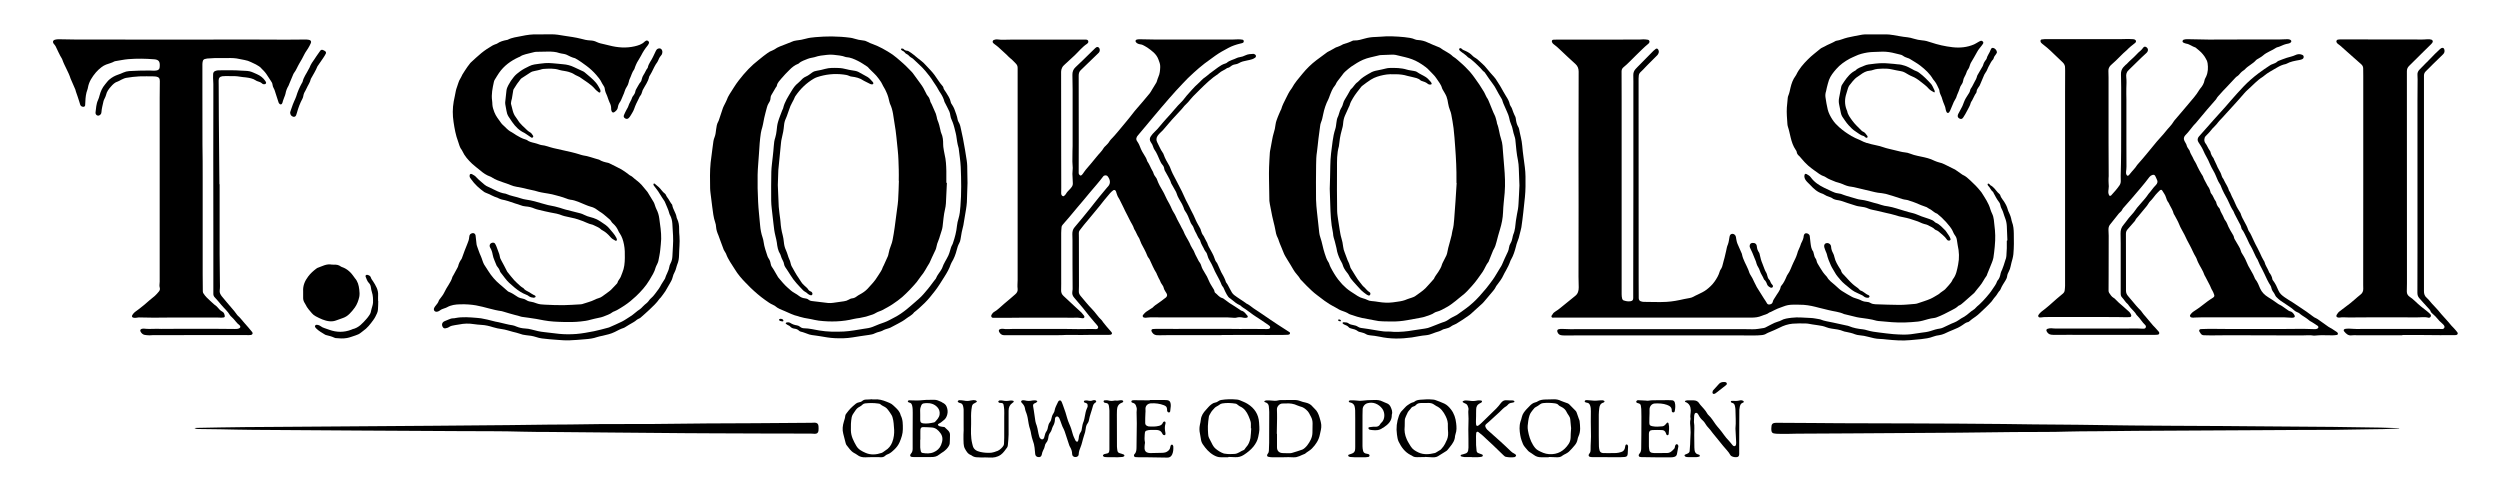
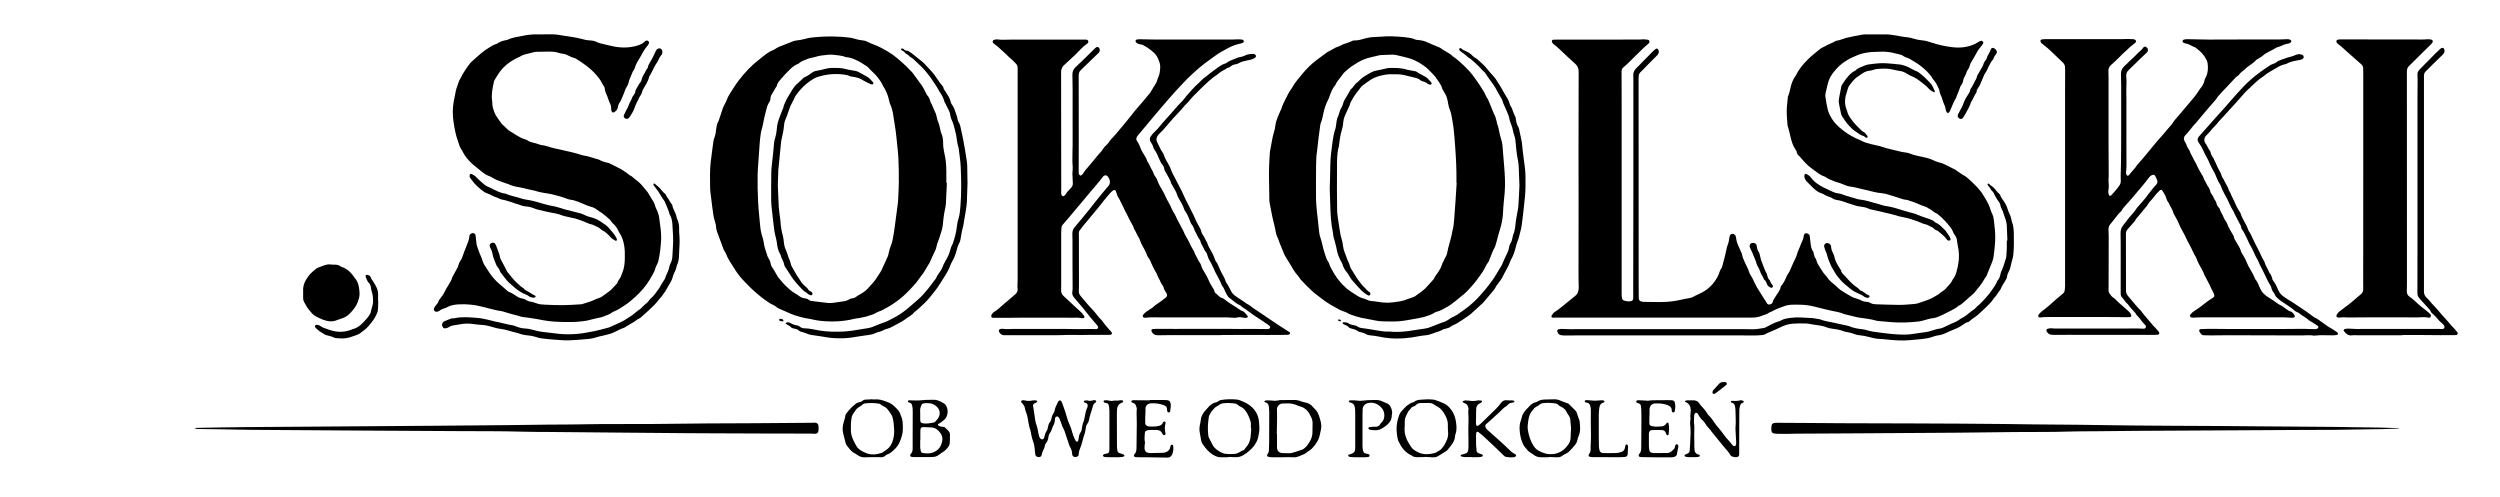
<svg xmlns="http://www.w3.org/2000/svg" version="1.1" id="Ebene_1" x="0px" y="0px" viewBox="0 0 3541.3 704.7" style="enable-background:new 0 0 3541.3 704.7;" xml:space="preserve">
  <g>
    <path d="M2313.7,263.6c0-46.2,0-92.5,0-138.7c0-6.1,0.1-12.1-0.1-18.2c-0.1-3.5,0.9-6.3,3.1-8.8c1.9-2.2,4-4.1,6-6.2   c6.5-6.6,13-13.3,19.5-19.8c1-1,2.2-1.9,3.3-2.7c1.2-0.8,2.5-0.4,3.3,0.9c1,1.6,1.3,3.3,0.6,5.1c-0.4,1-0.9,2.1-1.7,2.9   c-4.6,4.7-9.3,9.3-13.9,13.9c-1,1-2,2.1-3,3.1c-2.1,2.2-4.1,4.5-6.4,6.5c-1.7,1.5-2.7,3.1-3,5.2c-0.2,1.4-0.3,2.9-0.3,4.3   c0,95.6,0,191.3,0.1,286.9c0,7.4,0,14.7,0.1,22.1c0,0.8,0,1.6,0,2.4c0.3,2.8,1.3,4,4,4.6c1.1,0.3,2.2,0.5,3.3,0.5   c10.7,0,21.4,0.6,32.1,0c8.5-0.5,16.8-2.1,25-4c2.6-0.6,5.4-0.9,8-1.5c1.7-0.4,3.5-0.8,4.9-1.7c2-1.3,4.3-2.1,6.4-3.2   c4.3-2.1,8.8-4.1,12.5-7c4.1-3.2,8-6.8,11.1-11.2c3.2-4.5,5.9-9.1,7.4-14.4c0.3-0.9,0.6-1.9,1.2-2.6c2.1-2.8,2.9-6,3.6-9.3   c0.5-2.5,1.4-4.9,2-7.4c0.8-3.2,1.6-6.5,2.3-9.8c0.7-3.1,1.1-6.3,2.5-9.2c0.8-1.9,1.1-4,1.5-6c0.4-1.9,0.5-3.8,1-5.7   c0.4-1.6,1.4-3,3.2-3.3c1.9-0.3,3.5,0.5,4.6,1.9c0.6,0.7,0.9,1.7,1.1,2.6c0.3,1.6,0.4,3.2,0.8,4.7c0.3,1.6,0.7,3.1,1.3,4.6   c2,4.8,4.2,9.6,6.3,14.4c0.1,0.1,0.1,0.3,0.1,0.5c1.5,8,6,14.7,9,22.1c0.3,0.7,0.5,1.5,0.8,2.2c0.5,1.3,0.8,2.8,1.6,4   c2.5,3.7,4.5,7.7,6.3,11.8c0.7,1.6,1.6,3.1,2.4,4.7c0.3,0.6,0.5,1.2,0.8,1.7c3.5,5.5,6.8,11.1,10.4,16.6c1.2,1.9,2.6,3.6,3.6,5.6   c0.7,1.7,2.1,3,4.1,2.6c2.1-0.3,4.1-1.2,4.6-3.6c0.5-2.8,2.4-4.8,3.7-7.1c2.6-4.7,6.7-8.7,7.6-14.3c0.1-0.6,0.5-1.2,0.9-1.6   c3.4-3.9,5.5-8.6,7.5-13.3c0.3-0.7,0.6-1.5,1.1-2.1c4-5.3,5.7-11.7,8.6-17.6c0.9-1.8,1.9-3.7,2.7-5.6c0.9-2,1.8-4.1,2.4-6.2   c0.7-2.6,1.5-5.2,2.8-7.6c0.6-1.1,1.1-2.3,1.5-3.5c0.8-2.6,1.7-5.1,3.1-7.5c0.9-1.5,1.2-3.3,1.7-4.9c0.2-0.8,0.1-1.6,0.3-2.4   c0.5-2.3,1.6-3.5,3.3-3.6c2.2-0.1,4.6,1.4,5.2,3.5c0.2,0.6,0.2,1.3,0.2,1.9c0.3,2.7,0.5,5.4,0.9,8.1c0.6,4.3,0.9,8.6,3.7,12.2   c0.1,0.1,0.2,0.3,0.2,0.4c0.6,2.3,1.1,4.6,1.8,6.9c0.7,2.1,2.6,3.6,2.9,6c0.2,1.4,0.8,2.8,1.5,4c2.4,4.1,4.9,8.2,7.6,12.2   c1.3,2,3.1,3.7,4.6,5.5c0.3,0.4,0.7,0.7,1,1.1c2.6,4.9,7.2,8.1,11.3,11.6c2.1,1.8,4,3.7,6.1,5.5c1.3,1.1,2.7,2.2,4.2,3.1   c4.6,2.8,9.2,5.7,14,8.2c2.4,1.3,5.1,1.9,7.6,2.8c1.5,0.5,3,1,4.4,1.7c2.6,1.4,5.3,2.3,8.2,2.4c2.1,0.1,4.1,0.6,5.9,1.7   c2.1,1.2,4.5,1.7,6.9,1.8c11.3,0.3,22.7,0.9,34,0.9c7.3,0,14.7-0.8,22-1.4c1.4-0.1,2.9-0.4,4.2-0.9c6-2.1,12.1-3.8,18-6.4   c4-1.8,7.5-4.2,11.2-6.3c1-0.5,1.7-1.4,2.6-2.1c1.1-0.9,2.3-1.7,3.5-2.5c1.2-0.8,2.4-1.6,3.4-2.6c1.7-1.7,3.3-3.5,4.8-5.3   c2.2-2.6,4.5-5,5.7-8.2c0.1-0.1,0.1-0.3,0.2-0.4c5-6.1,6.1-13.6,7.6-20.9c1.9-9.3,1.5-18.4-0.6-27.6c-0.5-2.3-0.8-4.7-1.1-7.1   c-0.3-2.4-1.1-4.6-2.6-6.6c-1-1.4-2-2.9-2.6-4.5c-1.6-4.1-4.1-7.5-7-10.8c-1.1-1.2-2-2.5-3.1-3.7c-2.2-2.3-4.4-4.6-6.7-6.8   c-1.5-1.4-3.2-2.7-4.7-4c-0.5-0.4-0.9-1-1.5-1.2c-4.5-1.5-7.4-5.5-11.8-7.3c-1-0.4-1.8-1.4-2.8-1.8c-5.3-1.8-10.5-3.8-15.6-6.1   c-2.8-1.2-5.7-2.1-8.6-3c-1.7-0.6-3.3-1.3-5.1-1.4c-3.4-0.3-6.5-1.4-9.7-2.5c-6.3-2.1-12.8-4.2-19.2-5.9c-3.5-0.9-7.3-1.1-10.9-1.6   c-1.4-0.2-2.8-0.4-4.2-0.8c-5.7-1.4-11.5-2.8-17.2-4.1c-3.1-0.7-6.2-1.5-9.3-2.2c-2.3-0.5-4.7-1.2-7-1.4c-4.4-0.4-8.4-1.9-12.3-3.7   c-2.2-1-4.5-1.6-6.8-2.3c-0.9-0.3-1.9-0.4-2.8-0.8c-5-2.2-10.2-3.7-14.7-6.9c-0.4-0.3-0.8-0.6-1.2-0.7c-5.5-1.6-9.7-5.3-14.3-8.5   c-3.1-2.2-6.1-4.5-9-7c-3.5-3.1-6.6-6.5-9.6-10.1c-0.8-1-1.6-2-2.5-2.9c-2.1-1.8-4-3.7-4.2-6.7c-0.1-0.9-0.8-1.7-1.3-2.5   c-3.7-5.3-5.7-11.4-7.2-17.6c-1.3-5.1-2.2-10.3-3.9-15.3c-0.4-1.2-0.6-2.5-0.7-3.7c-0.5-7.8-1.3-15.6-0.8-23.5   c0.3-4.6,0.8-9.2,1.3-13.8c0.1-0.9,0.3-1.9,0.7-2.8c1.6-3.7,2.3-7.6,3.2-11.5c1.4-5.9,3.4-11.7,7.1-16.6c0.4-0.5,0.7-1.1,1-1.6   c4-8.5,10.1-15.4,16.7-22c5.3-5.4,11.4-9.8,17.1-14.6c0.8-0.7,1.8-1.4,2.8-1.8c2.5-1,4.8-2.5,7.2-3.7c3.9-1.9,7.9-3.4,11.6-5.6   c0.4-0.2,0.9-0.5,1.3-0.5c5.6-0.7,10.6-3.4,16.1-4.6c6.9-1.5,13.8-2.9,20.7-4.1c2.7-0.5,5.4-0.4,8.1-0.4c8.6,0,17.3-0.1,25.9,0   c3,0,6.1,0.4,9.1,0.9c6.9,1,13.8,2.6,20.8,3.2c3,0.3,6,1.1,8.9,2c4,1.2,8.1,2.1,12.2,2.4c4.2,0.3,8.2,1.4,12.1,2.8   c10,3.4,20.3,5.7,30.8,6.9c10.5,1.2,20.8,0.2,30.5-4c2-0.9,3.9-2.2,5.9-3.3c1.1-0.6,2.2-1.3,3.4-1.7c1.2-0.4,2.3,0.1,3.1,0.9   c0.9,0.9,0.9,2.1,0.3,3.1c-0.6,1.1-1.5,2.1-2.2,3.1c-2,2.7-4.4,5.2-5.9,8.1c-2.9,5.5-6.2,10.8-9.3,16.2c-0.4,0.7-0.7,1.5-0.9,2.2   c-0.7,2.8-1.7,5.4-3.6,7.8c-0.9,1.1-1.2,2.6-1.7,3.9c-0.7,1.9-1.5,3.8-2.6,5.6c-1.1,1.7-1.7,3.8-2,5.8c-0.3,2-1,3.7-2.2,5.2   c-1.3,1.7-2.1,3.5-2.7,5.6c-0.6,2-1.4,3.9-2.2,5.8c-0.5,1.2-1.1,2.3-1.5,3.5c-0.7,2.7-1.7,5.1-3.3,7.4c-1.1,1.5-1.7,3.4-2.5,5.2   c-1.3,3.1-2.6,6.2-3.9,9.2c-0.4,0.9-0.8,1.7-1.4,2.5c-1.1,1.5-3.1,1.3-3.8-0.4c-0.6-1.3-1.1-2.7-1.3-4.1c-0.3-2.6-1.3-4.9-2.3-7.3   c-0.7-1.8-1.5-3.5-2-5.4c-0.8-2.8-1.6-5.5-3-8c-0.7-1.2-0.9-2.7-1.3-4.1c-0.2-0.9-0.1-2-0.5-2.8c-2.1-4.1-3.6-8.5-6.6-12.1   c-0.7-0.9-1.5-1.7-2.1-2.6c-4.5-7.8-11-13.7-17.9-19.1c-4.6-3.6-9.9-6.4-14.9-9.6c-0.9-0.6-2-1-3.1-1.3c-2.4-0.8-4.8-1.7-6.8-3.3   c-1.1-0.9-2.6-1.3-3.9-1.6c-3.7-1-7.4-1.9-11.2-2.7c-5.8-1.2-11.7-1.7-17.6-1.3c-5.9,0.4-11.8,0.1-17.7,1.1c-5.9,1-11.6,2.4-16.9,5   c-2.6,1.3-5.3,2.2-7.8,3.6c-7.2,3.9-13.9,8.6-19.3,14.8c-4.1,4.7-8.1,9.6-10.3,15.5c-1.3,3.6-2.1,7.4-3.1,11.1   c-0.4,1.5-0.6,3.1-1,4.7c-1,3-1.3,6-0.8,9c0.9,5.7,1.7,11.4,3.1,16.9c1.3,5.3,3.9,10.1,6.9,14.7c2.7,4.1,5.9,7.4,9.5,10.6   c5.3,4.7,11,8.7,17.1,12.3c3.8,2.2,7.6,3.9,11.6,5.5c1.9,0.8,3.7,1.9,5.6,2.7c1.4,0.6,3,1.1,4.5,1.7c0.3,0.1,0.7,0,0.9,0.1   c7.7,2.7,15.9,3.3,23.5,6.2c1.8,0.7,3.7,1.1,5.5,1.6c6,1.5,12.1,3,18.2,4.4c1.9,0.4,3.8,0.9,5.7,1c2.8,0.2,5.4,0.9,7.9,1.9   c3.4,1.4,6.9,2.3,10.5,3.1c6.4,1.4,12.9,2.5,19,4.8c1.8,0.7,3.5,1.6,5.2,2.3c2.1,0.8,4.1,1.7,6.3,2.2c2.7,0.6,5.2,1.4,7.6,2.7   c4.4,2.3,8.9,4.4,13.3,6.6c0.7,0.4,1.5,0.6,2.1,1.1c3,2.1,6,4.2,9,6.3c0.5,0.4,1,0.8,1.6,1c4.2,1.8,7.4,5,10.7,8   c5.1,4.7,9.9,9.5,14.2,14.9c0.5,0.6,1.1,1.2,1.5,1.9c4.8,7.7,10.1,15.1,12.6,24.1c0.6,2,1.4,3.9,2.3,5.8c1.4,2.8,2.1,5.7,2.5,8.7   c1.2,9.8,2.4,19.7,1.9,29.6c-0.2,2.9-0.3,5.8-0.6,8.6c-0.5,5.2-1.1,10.5-1.9,15.7c-0.4,2.5-1.4,4.9-2.3,7.3   c-2,5.2-4.2,10.3-6.3,15.5c-0.4,0.9-0.5,1.9-1,2.7c-3.6,4.7-5.9,10.2-9.8,14.7c-2.3,2.6-4.4,5.5-6.6,8.2c-0.4,0.5-0.8,1-1.2,1.5   c-4.8,4.2-9.5,8.5-14.4,12.7c-2.4,2-4.7,4.4-7.8,5.4c-2.9,2.9-6.4,4.7-10,6.5c-6.9,3.6-13.8,7.3-21.2,10c-1.2,0.4-2.5,0.8-3.7,0.9   c-5.5,0.5-10.6,2.4-15.8,3.7c-2.2,0.5-4.4,1.1-6.6,1.3c-12.3,1.3-24.6,1.8-36.9,0.9c-6.5-0.5-13.1-1.1-19.6-1.7   c-0.8-0.1-1.6-0.2-2.4-0.4c-8-2.4-16.3-3.2-24.5-4.4c-1.1-0.2-2.2-0.3-3.3-0.6c-5.7-1.4-11.5-2.8-17.2-4.2c-0.3-0.1-0.7,0-0.9-0.2   c-6.9-3.3-14.5-3.7-21.8-5.6c-4.5-1.2-9-2.2-13.5-3.3c-3.6-0.9-7.1-1.9-10.7-2.6c-3.8-0.7-7.6-1.4-11.4-1.6   c-5.1-0.3-10.2-0.2-15.4-0.2c-4.5,0-8.9,0.8-13.1,2.5c-2.7,1.1-5.4,2-8.1,3c-1.3,0.5-2.6,1.1-3.9,1.8c-2,1-4,2-6,3   c-0.7,0.3-1.6,0.4-2.2,0.9c-3.1,2.6-7,3-10.4,4.5c-4.9,2.1-9.8,2.6-14.9,2.6c-17.1-0.1-34.2,0-51.4,0c-64.8,0-129.6,0-194.4,0   c-11.2,0-22.4,0-33.6,0c-1.2,0-2.8,0.5-3.5-0.8c-0.9-1.6,0.6-2.6,1.3-3.8c1-1.9,2.5-3.2,4.4-4.3c2.2-1.3,4.2-2.8,6.2-4.4   c7.2-5.8,14.4-11.7,21.6-17.5c3.9-3.1,4.9-7.3,4.9-12c0-5-0.3-9.9-0.3-14.9c0-33.4,0.1-66.9,0.1-100.3c0-25-0.1-49.9-0.1-74.9   c0-38.5,0.1-77.1,0.2-115.6c0-4.2-1.3-7.8-4.5-10.7c-7.2-6.6-14.4-13.1-21.4-19.9c-3.1-3-6.3-5.9-9.8-8.4c-0.7-0.5-1.4-1.4-1.8-2.2   c-1.2-2.5-0.1-3.9,2.1-4c1.9,0,3.8-0.1,5.8-0.1c10.2,0,20.5,0,30.7,0c13,0,25.9,0,38.9,0c15.5,0,31,0,46.5-0.1   c1.8,0,3.5-0.3,5.3-0.3c2.1,0.1,4.2,0.2,6.2,0.6c2.4,0.5,3.1,2.9,1.6,4.8c-0.3,0.4-0.7,0.7-1,1c-6.1,4.9-11.4,10.6-17.1,16   c-6,5.7-11.5,12-18,17.2c-1.8,1.5-2.7,3.3-2.7,5.8c0.1,13.9,0.1,27.8,0.1,41.7c0,84.1,0,168.3,0,252.4c0,7.2-0.1,14.4,0,21.6   c0,2.1,0.2,4.2,0.7,6.2c0.2,1,1.1,2.2,2,2.5c3.2,1.1,6.5,1.8,9.9,1.2c2.8-0.5,3.8-1.7,3.8-4.6c0.1-5.9,0-11.8,0-17.8   C2313.7,357.4,2313.7,310.5,2313.7,263.6C2313.7,263.6,2313.7,263.6,2313.7,263.6z" />
    <path d="M1497.4,474.8c-21.8,0-43.5,0-65.3,0c-3.4,0-6.7,0.1-10.1,0c-3.2-0.1-5.3-2-6.7-4.7c-1-1.9-0.3-3.6,1.8-4   c1.1-0.2,2.3-0.6,3.3-0.4c5.1,1,10.2,0.2,15.3,0.2c23.2,0.1,46.4-0.1,69.6,0c7.3,0,14.7,0.3,22,0.3c6.4,0,12.8-0.2,19.2-0.2   c1.9,0,3.8,0.1,5.7,0.2c1.2,0,2.2-0.1,2.9-1.2c0.9-1.3,0.4-2.5-0.4-3.5c-1-1.4-2.2-2.7-3.4-4c-2.7-3.2-5.4-6.3-8-9.5   c-3.1-3.8-6.1-7.8-9.2-11.6c-4.2-5-8.4-10-12.7-15c-2.2-2.5-2.9-5.2-2.4-8.4c0.2-1.1,0.4-2.2,0.4-3.3c-0.4-23.2,0-46.4-0.2-69.5   c0-2.9-0.2-5.8-0.2-8.6c0-3.6,0.6-6.7,3.2-9.7c7.6-8.8,14.9-17.9,22.3-27c4.2-5.2,8.2-10.6,12.5-15.8c3.7-4.6,7.5-9.1,11.3-13.6   c0.4-0.5,0.8-1,1.3-1.4c4.4-4.8,2.6-10.4-0.6-14.4c-1.5-1.9-4.9-1.7-6.3,0.2c-6,8.1-12.8,15.5-19.2,23.2   c-5.7,6.8-11.3,13.8-17.2,20.5c-4,4.6-7.8,9.3-11.7,14c-3,3.5-6,7-9.1,10.5c-1,1.1-1.7,2.3-1.8,3.8c-0.2,2.7-0.5,5.4-0.5,8.1   c0,21,0,41.9,0,62.9c0,6.1,0.1,12.2-0.1,18.2c-0.1,3.3,1,5.9,3.4,8.1c2.9,2.5,5.6,5.2,8.4,7.8c4.6,4.2,9,8.6,13.7,12.7   c2.5,2.1,4.7,4.3,6.5,6.9c0.3,0.4,0.5,0.8,0.8,1.2c0.7,1.4-0.3,3-1.9,3c-1.1,0-2.2-0.1-3.3-0.4c-2.7-0.5-5.4-0.5-8.1-0.4   c-3.8,0.2-7.7,0-11.5,0c-22.1,0-44.1,0-66.2,0c-7.2,0-14.4,0.1-21.6,0.2c-5,0-9.9,0.1-14.9,0c-1.4,0-3,0.2-3.9-1.2   c-1.1-1.6,0-3.1,0.9-4.4c0.6-0.9,1.3-1.9,2.2-2.4c5.7-3.1,10-8,14.9-12c5.4-4.3,10.4-8.9,15.7-13.4c2.4-2,3.7-4.6,3.3-7.6   c-0.6-4.2,0-8.3,0-12.4c0-17.8,0-35.5,0-53.3c0-81.4,0-162.8,0-244.2c0-1,0-1.9,0-2.9c0.1-2.5-0.8-4.7-2.7-6.5   c-2.6-2.4-4.7-5.2-7.6-7.3c-1.9-1.4-3.4-3.3-5.2-5c-4-3.7-7.9-7.4-12-11c-1.7-1.5-3.5-2.7-5.3-4.1c-0.7-0.6-1.6-1.2-2.1-1.9   c-1-1.3-0.4-3.5,1.2-4c1.5-0.5,3.2-1,4.7-0.8c6.9,1,13.7,0.2,20.6,0.3c30.1,0.1,60.1,0,90.2,0c4.3,0,8.6,0,13,0   c0.8,0,1.6-0.1,2.4,0c1.1,0.1,2.2,0.6,2.7,1.7c0.5,1.3,0.3,2.5-0.8,3.5c-0.2,0.2-0.4,0.5-0.7,0.7c-6.8,4.4-11.7,10.8-17.5,16.3   c-4.7,4.4-9.4,8.7-14.1,13c-1.6,1.4-3,2.8-3.9,4.8c-0.8,1.8-1.3,3.5-1.3,5.5c0.1,36.3,0.1,72.6,0.1,108.9c0,18.4,0.1,36.8,0.1,55.2   c0,2.7-0.1,5.4-0.1,8.2c0,1.3,0.4,2.5,1.4,3.4c0.8,0.7,1.7,1,2.6,0.3c1-0.8,2-1.7,2.6-2.7c1.3-2.4,3.2-4.4,5.1-6.3   c1.1-1.1,2.2-2.3,3.1-3.6c1.2-1.6,1.8-3.4,1.7-5.4c-0.2-3.7-0.4-7.3-0.5-11c-0.1-1.4-0.2-2.9,0-4.3c0.5-4.3,0.5-8.6,0-12.9   c-0.2-1.7-0.1-3.5-0.1-5.3c0-4,0-8,0.1-12c0-2.4,0.2-4.8,0.2-7.2c0-22.1,0-44.1,0-66.2c0-4.8,0.1-9.6,0-14.4   c-0.1-6.7-0.2-13.4-0.3-20.1c-0.1-4.4,1.1-8,4.5-11.1c6.8-6.3,13.4-12.8,20-19.3c2.6-2.6,5.3-5.1,7.9-7.7c1.1-1,2.2-1.9,3.8-1.4   c1.6,0.5,2.5,2.1,2.6,4.2c0,1.3-0.4,2.5-1.2,3.5c-0.5,0.6-1.1,1.2-1.7,1.7c-4.9,4.8-9.9,9.5-14.8,14.3c-3.1,3-6.2,6-9.3,9   c-2.2,2.1-2.9,4.7-2.9,7.8c0.1,31,0.1,62,0.1,93.1c0,14.4-0.1,28.8-0.1,43.2c0,1-0.1,2,0.2,2.8c0.3,0.8,1,1.6,1.7,2.1   c0.9,0.6,1.9,0.1,2.6-0.6c0.6-0.6,1-1.2,1.5-1.8c1.4-1.9,2.7-4,4.2-5.8c5.1-6.1,10.5-12.1,15.4-18.4c3.2-4.1,7.3-7.6,9.9-12.3   c0.6-1.1,1.7-1.9,2.6-2.8c2.2-2.1,4.3-4.3,5.8-7c0.4-0.7,0.9-1.3,1.5-1.9c7.5-7.5,13.8-16,20.7-24c4.5-5.2,8.6-10.7,12.9-16.1   c0.1-0.1,0.2-0.3,0.3-0.4c4.1-4.7,8.1-9.4,12.2-14.2c3.1-3.6,6.2-7.3,9.2-11c1.3-1.6,2.2-3.5,3.3-5.3c2-3.3,4-6.5,6-9.8   c0.5-0.8,0.7-1.8,1-2.7c0.6-1.8,1.1-3.7,1.9-5.4c2.1-4.5,2.4-9.3,2.6-14c0.2-3.9-1.3-7.5-2.7-11.1c-2.9-7.6-9.3-12-15.5-16.4   c-1.2-0.8-2.5-1.5-3.7-2.2c-1.9-1.2-3.9-2.1-6.2-2.4c-2.3-0.3-4.4-1-6-2.7c-1.5-1.5-1.1-3.6,1-4.1c1.4-0.3,2.8-0.4,4.3-0.4   c7.4,0.1,14.7,0.4,22,0.4c8.3,0.1,16.6,0,25,0c24.8,0,49.6-0.1,74.4,0c5.9,0,11.8,0.2,17.7-0.3c2-0.2,4.1,0.3,6.2,0.5   c1,0.1,1.7,0.9,1.8,1.9c0.2,1.2-0.4,2.3-1.5,2.7c-1.2,0.4-2.4,0.8-3.7,1c-5.8,1.4-11.4,3.3-16.6,6.1c-6.3,3.3-12.6,6.8-18.5,11   c-5.1,3.6-10.1,7.3-15.1,11c-5.5,4.2-10.6,8.7-15.7,13.3c-5.5,4.9-10.7,10.1-15.7,15.5c-6.3,6.6-12.4,13.3-18.4,20.2   c-7.7,8.8-15.2,17.7-22.7,26.6c-5.7,6.7-11.3,13.5-16.9,20.2c-1.6,2-3.2,4-4.9,5.8c-2.5,2.7-3.4,5.7-1.3,8.6   c2.5,3.4,3.9,7.3,5.4,11.1c1,2.5,2.5,4.8,3.9,7.1c1.9,3.1,4,6.2,4.9,9.8c0,0.2,0.1,0.3,0.2,0.4c2.9,4,4.5,8.8,7,13.1   c0.6,1,1.2,1.9,1.5,3c0.7,2.5,1.9,4.7,3.6,6.7c0.7,0.8,1.3,1.9,1.6,2.9c2.1,6.1,5.3,11.6,8.6,17.1c2.1,3.5,3.5,7.5,5.5,11.2   c2.4,4.4,5,8.8,6.9,13.5c1.5,3.7,4.2,6.8,5.7,10.5c2.3,5.6,5.7,10.7,8.2,16.1c0.7,1.6,1.9,3,2.5,4.6c2.2,6.1,6,11.3,8.8,17   c0.6,1.3,1.1,2.7,1.7,3.9c0.8,1.6,1.7,3.1,2.6,4.6c0.6,1,1.3,1.8,1.7,2.9c1.3,3.4,2.9,6.7,4.7,9.9c1.2,2.2,2.1,4.6,3.8,6.6   c1,1.2,1.5,2.8,2,4.3c1,3.4,2.7,6.5,4.6,9.4c2.6,3.9,4.7,8,6.4,12.3c1.3,3.2,3.3,6.2,5.1,9.2c1.1,1.8,2.4,3.4,2.7,5.6   c0.1,0.6,0.3,1.4,0.8,1.7c3.4,2.5,5.7,6.5,10.2,7.6c1,0.2,2,1,2.9,1.7c4.8,3.8,9.8,7.2,15,10.2c2.3,1.4,4.5,3,6.8,4.5   c0.8,0.5,1.5,1.3,2.4,1.5c4.1,0.9,6.1,4.4,8.6,7.2c0.8,0.9,0.4,2.5-0.8,2.7c-1.5,0.3-3.2,0.5-4.7,0.1c-3.5-0.9-6.9-1.1-10.4-0.1   c-1.8,0.5-3.8,0.1-5.7,0c-2.4-0.1-4.8-0.4-7.2-0.4c-11,0-22.1,0-33.1,0c-19.7,0-39.4,0-59,0c-5.4,0-10.9-0.1-16.3-0.1   c-1.8,0-3.5,0.2-5.3,0.4c-0.8,0.1-1.6,0.4-2.4,0.2c-1.2-0.2-2.7-0.2-3.3-1.5c-0.7-1.4,0.2-2.5,1.1-3.4c1-1.2,2.1-2.4,3.4-3.4   c2.6-1.8,5.3-3.5,8-5.2c0.5-0.3,1.2-0.6,1.6-1.1c2.2-2.4,4.8-4.1,7.5-5.9c3.2-2.1,6.2-4.5,9.2-6.8c0.6-0.5,1.4-0.9,1.9-1.4   c1.6-1.5,2.1-3.3,1.2-5.2c-0.5-1.2-1.4-2.2-2-3.3c-0.8-1.5-1.9-3-2.2-4.7c-0.4-1.8-1.1-3.3-2.2-4.7c-1.4-1.8-2.5-3.7-3.2-5.9   c-0.4-1.2-1.2-2.2-1.8-3.4c-0.9-1.9-1.8-3.7-2.6-5.6c-0.3-0.6-0.4-1.3-0.7-1.8c-4-6-6.5-12.8-9.6-19.2c-0.4-0.9-1-1.6-1.6-2.4   c-0.6-0.9-1.4-1.8-1.7-2.9c-2.2-6-5.5-11.5-8.4-17.1c-0.8-1.6-1.3-3.2-2-4.9c-0.4-1-0.7-2.2-1.3-3.1c-2.8-3.9-4.1-8.6-6.8-12.6   c-0.1-0.1-0.2-0.3-0.2-0.4c-1.3-4.7-4.3-8.5-6.3-12.8c-2-4.3-4.4-8.5-6.5-12.8c-1.1-2.1-1.9-4.4-3.1-6.5c-2.4-4.2-3.9-8.7-6.6-12.7   c-1.2-1.8-1.7-4.1-2.5-6.1c-0.3-0.9-0.4-1.9-0.9-2.7c-0.8-1.5-2.3-2-3.6-1.1c-1.6,1.2-3.2,2.6-4.6,4.2c-2.5,2.9-4.9,5.9-7.4,8.8   c-0.8,1-1.6,2-2.4,3c-1.5,1.9-2.9,3.8-4.4,5.6c-4.2,5.2-8.5,10.4-12.8,15.5c-3.4,4-6.8,8-10.1,12.1c-2,2.5-3.9,5-5.9,7.6   c-0.9,1.2-1.3,2.6-1.2,4c0.1,2.1,0.1,4.2,0.1,6.2c0,22.9,0.1,45.7,0.1,68.6c0,2.4,0,4.8-0.2,7.2c-0.2,2.7,0.9,5,2.6,7   c5.3,6.2,10.3,12.6,16,18.4c5,5,8.6,11.2,13.8,15.9c0.8,0.7,1.2,1.9,1.9,2.7c1.7,2.1,3.4,4.3,5.1,6.3c2.3,2.7,4.7,5.2,6.9,7.9   c1.4,1.7,0.6,3.4-1.7,3.7c-0.6,0.1-1.3,0.1-1.9,0.1c-7.7,0-15.4,0-23,0c-5.1,0-10.2,0.2-15.3,0.2c-7.2,0-14.4-0.1-21.6-0.1   C1506.4,474.7,1501.9,474.8,1497.4,474.8C1497.4,474.8,1497.4,474.8,1497.4,474.8z" />
    <path d="M3004.7,180.4c0-18.9,0-37.7,0-56.6c0-6.2-0.2-12.5-0.3-18.7c-0.1-3.7,0.9-7,3.3-9.8c1-1.2,2.2-2.3,3.3-3.4   c0.5-0.4,1.1-0.7,1.5-1.2c4.3-4.8,9.4-8.6,13.7-13.3c1.8-2,3.8-3.9,5.9-5.6c1.5-1.2,2.6-2.7,3.8-4.3c1.3-1.7,2.9-1.8,4.6-0.6   c2.9,2.1,2.8,5.5-0.1,8.2c-2.2,2-4.5,4.1-6.7,6.2c-5.4,5.2-10.8,10.5-16.1,15.7c-0.7,0.7-1.3,1.4-2,2c-3.3,2.7-4.2,6.3-3.7,10.3   c0.6,5.3,0.3,10.5,0.1,15.8c-0.2,5.3,0.1,10.5,0.1,15.8c0,20.8,0,41.6,0,62.4c0,10.9,0.1,21.7,0.1,32.6c0,2.5-0.3,5.1-0.6,7.6   c-0.2,1.5,0,2.9,0.7,4.2c0.7,1.4,2,1.7,3.1,0.6c0.5-0.4,0.9-0.9,1.3-1.4c3.3-4.5,7.6-8.2,10.5-13c0.2-0.4,0.6-0.7,0.9-1.1   c9.4-10.4,18.1-21.5,27.1-32.3c3.9-4.7,8.3-8.9,12-13.7c3.9-5.1,8.8-9.3,12-14.9c0.3-0.5,0.7-1.1,1.1-1.5   c6.6-7.8,13.4-15.5,19.9-23.4c5.2-6.3,10.8-12.2,14.9-19.3c0.4-0.7,0.9-1.3,1.4-2c3.1-3.6,5.5-7.4,6.3-12.2   c0.3-1.8,1.6-3.5,2.3-5.2c2.7-6.1,2.9-12.4,2-18.8c-0.3-2.2-1.1-4.3-2.4-6.2c-0.8-1.2-1.3-2.6-2.2-3.7c-1.4-1.9-2.9-3.8-4.6-5.5   c-2-2-4.3-3.8-6.5-5.6c-0.5-0.4-0.9-1-1.5-1.2c-4.6-1.4-8.3-4.8-13.2-5.5c-1.4-0.2-2.7-0.9-4-1.5c-0.9-0.5-1.3-1.5-1-2.5   c0.2-0.6,0.9-1.4,1.5-1.6c1.7-0.4,3.4-0.8,5.2-0.7c10.4,0.1,20.8,0.4,31.2,0.6c5.8,0.1,11.5-0.1,17.3-0.1c22.1,0,44.1-0.1,66.2-0.1   c5.4,0,10.9,0,16.3,0c2.7,0,5.4-0.2,8.1-0.3c2.2-0.1,4.5-0.3,6.6,0.7c1.9,0.8,2.2,2.9,0.5,4.1c-0.9,0.6-2,1.2-3,1.3   c-4.3,0.7-8.3,2.2-12.2,4.1c-0.7,0.4-1.5,0.5-2.3,0.8c-0.9,0.3-1.9,0.4-2.7,0.9c-6,4.2-13.3,6.2-18.9,11.2c-2,1.8-4.5,3-6.8,4.5   c-0.9,0.6-2.1,1-2.8,1.8c-4.6,5.5-11.5,8.1-16.1,13.4c-0.7,0.8-1.8,1.3-2.7,2c-1.1,0.9-2.3,1.7-3.2,2.8c-1.7,2.2-3.5,4.1-5.9,5.5   c-0.5,0.3-1,0.8-1.4,1.3c-4.4,4.7-8.7,9.4-13.1,14c-2.9,3-5.8,5.9-8.5,9.1c-1.9,2.3-4.3,4.3-5.6,7.1c-0.1,0.3-0.4,0.5-0.6,0.8   c-4.1,4.7-8.2,9.4-12.3,14.1c-5.4,6.3-10.6,12.7-16,19.1c-1,1.2-2.3,2.3-3.3,3.5c-1.6,1.9-3.2,4-4.8,6c-1,1.2-2,2.5-3,3.7   c-1.4,1.6-2.8,3-4.2,4.6c-2,2.3-2.2,4.9-0.9,7.6c0.5,1,1.1,2,1.6,2.9c0.4,0.8,1.1,1.7,1.3,2.6c0.5,2.6,1.9,4.7,3.4,6.8   c0.4,0.5,0.9,1,1,1.6c1.1,4.4,4.1,7.9,5.7,12.1c0.5,1.2,1.2,2.2,1.9,3.3c1.4,2.2,2.4,4.5,3.4,6.8c1.7,3.8,3.9,7.3,5.9,10.9   c0.6,1.1,1.6,2.1,2,3.2c1.2,3.9,3.4,7.2,5.2,10.8c0.4,0.9,0.8,1.8,1.3,2.5c2,2.6,3.4,5.4,4.1,8.6c0.2,0.8,0.4,1.7,0.9,2.2   c3,3.2,3.9,7.7,6.5,11.1c0.4,0.5,0.7,1.1,0.8,1.7c0.6,3.1,2,5.7,4.2,8c0.3,0.3,0.7,0.8,0.8,1.2c1.1,4.6,4.2,8.2,5.8,12.6   c0.4,1.2,1,2.4,1.8,3.4c2.3,2.8,3.3,6.1,4.7,9.3c1.6,3.5,3.7,6.7,5.6,10c1,1.6,2,3.2,2.3,5.2c0.1,1.1,0.7,2.1,1.3,3.1   c1.9,3.3,3.8,6.6,5.8,9.9c1,1.8,2,3.5,2.5,5.7c0.4,1.7,1.2,3.3,2.2,4.7c3,4.6,5.4,9.4,7.4,14.5c0.3,0.7,0.7,1.5,1,2.2   c2.3,4,4.6,8.1,6.8,12.1c0.7,1.3,1.2,2.6,1.8,3.9c0.5,1,0.7,2.2,1.4,3c3.2,3.9,4.9,8.6,6.8,13.1c2.4,5.4,6.3,9.2,11.1,12.2   c4.9,3.1,9.7,6.1,14.3,9.6c0.9,0.7,1.9,1.1,2.9,1.6c0.8,0.5,1.7,0.9,2.5,1.4c3,2.1,6,4.2,9,6.3c0.6,0.5,1.4,0.9,2.1,1.1   c3.1,0.6,4.9,2.6,6.5,5.2c1.3,2.3,1,3.5-1.7,4c-1.2,0.2-2.5,0-3.8,0c-3-0.1-6-0.4-9.1-0.5c-1.8-0.1-3.5,0-5.3,0   c-37,0-73.9,0-110.9,0c-3.5,0-7,0.2-10.5,0.3c-0.6,0-1.3,0.2-1.9,0.2c-1.6-0.2-3.4-0.1-4.3-1.6c-1-1.7,0.6-3,1.5-4.2   c0.9-1.1,2-2,3.1-2.8c2.7-1.9,5.6-3.6,8.3-5.6c4-2.9,7.8-6.1,11.8-9c2.4-1.8,5-3.4,7.6-5.1c1.9-1.3,2.4-2.4,1.6-4.5   c-0.7-1.9-1.4-4-2.5-5.7c-1.5-2.2-2.2-4.6-3.3-6.9c-2.1-4.3-4.4-8.5-6.6-12.7c-0.4-0.7-0.9-1.3-1.2-2.1c-2.1-6.6-6.3-12.2-9.2-18.4   c-0.5-1-0.9-2.1-1.3-3.1c-0.5-1.3-0.9-2.8-1.7-4c-3.5-5.5-5.7-11.8-8.9-17.4c-2.6-4.6-4.9-9.3-7.1-14.1c-2.5-5.2-5.8-9.9-7.8-15.3   c-1.7-4.4-4.3-8.5-6.5-12.8c-0.4-0.7-1-1.3-1.2-2.1c-1.1-4.5-3.6-8.5-5.8-12.6c-0.5-1-0.8-2.1-1.5-3c-1.9-2.3-2.9-5-3.7-7.8   c-1-3.5-3.4-6.1-5.1-9.2c-0.8-1.5-2.3-1.5-3.6-0.2c-1.9,1.9-3.9,3.8-5.7,5.9c-2.6,3.1-4.7,6.4-7.7,9.2c-1.9,1.8-3,4.5-4.7,6.6   c-4.2,5.2-8.5,10.4-12.8,15.5c-1.3,1.6-2.9,2.9-3.7,5c-0.2,0.6-0.7,1.1-1.1,1.6c-3.2,3.7-6.5,7.5-9.8,11.2   c-1.7,1.9-2.4,3.9-2.4,6.5c0.1,25.4,0.1,50.9,0.1,76.3c0,1.4,0,2.9,0,4.3c0,2.8,1,5.2,2.9,7.4c4,4.6,7.8,9.3,11.7,13.9   c0.9,1.1,1.9,2.2,2.9,3.2c2.6,2.4,4.9,5,6.8,8c0.7,1.2,1.9,2.2,2.8,3.3c3.7,4.4,7.4,8.8,11.1,13.2c0.9,1.1,2,2,3,3.1   c1.7,1.9,3.4,3.8,5.1,5.7c0.3,0.3,0.5,0.8,0.7,1.2c0.5,1.2-0.2,2.8-1.5,3.1c-0.9,0.2-1.9,0.3-2.8,0.3c-4.6,0-9.3,0.1-13.9,0.1   c-4.8,0-9.6,0-14.4,0c-32.5,0-64.9,0-97.4-0.1c-6.4,0-12.8,0.1-19.2,0.1c-1.3,0-2.6-0.1-3.8-0.3c-3.1-0.4-5.2-2.3-6.5-5.1   c-0.7-1.5,0-2.9,1.6-3.3c1.7-0.4,3.5-0.9,5.2-0.7c5.1,0.6,10.2,0.4,15.3,0.4c25.3,0,50.6,0,75.8,0c10.4,0,20.8-0.1,31.2-0.1   c2.2,0,4.5,0.2,6.7,0.3c0.8,0,1.6,0.1,2.4,0c2.1-0.3,3.2-2.5,2.2-4.3c-0.2-0.3-0.3-0.6-0.6-0.8c-4.3-3.9-7-9.1-11.1-13.1   c-0.5-0.4-1-0.9-1.3-1.4c-2-3.9-5.5-6.6-8.3-9.9c-0.8-1-1.6-2-2.4-3c-0.6-0.8-1-1.7-1.7-2.3c-3.3-2.6-5.2-6.5-8.1-9.5   c-1.6-1.6-1.9-3.5-1.9-5.7c0-23.7,0-47.3,0-71c0-4.6-0.1-9.3-0.2-13.9c-0.1-4.7,1.1-8.7,4.3-12.3c2.6-3,4.8-6.4,7.3-9.5   c2.2-2.7,4.7-5.3,6.9-7.9c1.2-1.5,2.3-3,3.4-4.6c0.5-0.6,0.9-1.4,1.4-2c3.9-4.5,7.7-8.9,11.6-13.4c0.9-1.1,1.8-2.2,2.6-3.4   c0.8-1,1.4-2.2,2.2-3.1c3.6-3.8,6.3-8.5,10.1-12.1c2.6-2.5,3.3-5.4,1.4-8.7c-0.8-1.4-1.3-2.9-2-4.3c-0.9-1.7-2.1-2.1-4-1.6   c-1.7,0.5-3.1,1.4-4.3,2.9c-8,10.8-17,20.8-25.6,31c-3.6,4.3-7.4,8.4-11.1,12.6c-0.5,0.6-1.1,1.2-1.4,1.9c-1,2.3-2.6,4-4.5,5.5   c-0.3,0.2-0.5,0.4-0.7,0.7c-4.3,5.4-8.6,10.7-12.8,16.1c-1.7,2.2-2,5-1.9,7.7c0.1,2.6,0.3,5.1,0.3,7.7c0,18.9,0,37.7-0.1,56.6   c0,7-0.1,14.1-0.1,21.1c0,1.1,0.2,2.3,0.8,3.2c1.8,2.6,3.4,5.4,6.3,7.1c0.7,0.4,1.4,0.8,1.9,1.4c3.6,3.9,7.5,7.3,11.6,10.7   c2.6,2.1,4.9,4.6,7.5,6.7c1.8,1.5,3.1,3.2,3.9,5.4c0.6,1.6-0.2,3-2,3.1c-2.7,0.2-5.4,0.1-8.1,0.1c-3.8,0-7.7-0.2-11.5-0.2   c-24.6-0.1-49.3-0.1-73.9-0.1c-8.8,0-17.6,0-26.4,0.1c-1.7,0-3.5,0.3-5.2,0.5c-0.8,0.1-1.6,0.2-2.4,0.1c-1.8-0.2-2.8-2-1.8-3.5   c1.2-1.7,2.5-3.4,4.1-4.6c7.6-5.6,14.6-11.9,21.6-18.2c2.9-2.5,5.8-5,8.8-7.4c1.6-1.3,2.5-2.9,2.7-4.9c0.2-2.1,0.5-4.1,0.5-6.2   c0-16.5,0-32.9,0-49.4c0-74.7,0-149.4,0-224.1c0-10.4,0.1-20.8,0.1-31.2c0-1.3-0.1-2.6-0.1-3.8c0.2-3.3-1.1-5.9-3.4-8.1   c-4.2-4-8.3-8-12.5-11.9c-3.1-3-6.2-6-9.5-8.8c-2.3-2-4.7-3.8-7.1-5.7c-1.2-0.9-2.1-1.9-2.3-3.5c-0.1-1.3,0.4-2.3,1.6-2.5   c1.6-0.3,3.2-0.4,4.8-0.5c3.7-0.1,7.4,0,11,0c25.4,0,50.9,0,76.3,0c7.2,0,14.4,0,21.6,0c3,0,6.1-0.2,9.1-0.2c2.2,0,4.5,0.1,6.7,0.3   c0.8,0.1,1.6,0.2,2.3,0.5c2.1,0.8,2.6,3.2,0.9,4.6c-2,1.8-4.3,3.3-6.4,5.1c-1.3,1.1-2.6,2.3-3.9,3.5c-0.5,0.4-0.8,1-1.3,1.4   c-7.6,6.3-14,14-21.6,20.4c-0.7,0.6-1.4,1.3-2.1,2c-2,2.2-3,4.8-2.8,7.9c0.2,3,0.2,6.1,0.2,9.1c0,31,0,62.1,0,93.1   c0,15.5,0.1,31,0.2,46.5c0,1.1-0.2,2.2-0.2,3.3c0,2.2-0.1,4.5,0.1,6.7c0.3,2.9,0.4,5.7-0.1,8.6c-0.3,1.6-0.4,3.2-0.3,4.8   c0.1,1.2,0.6,2.5,1.1,3.6c0.4,0.9,1.7,1.1,2.5,0.5c0.1-0.1,0.3-0.2,0.4-0.3c4.2-4.6,8.4-9.2,11.9-14.4c1.2-1.8,1.7-3.8,1.7-5.9   c0-2.6-0.1-5.1-0.1-7.7C3004.7,226.4,3004.7,203.4,3004.7,180.4C3004.7,180.4,3004.7,180.4,3004.7,180.4z" />
    <path d="M1972.4,51.5c5.6,0.3,11.3,0.4,16.8,1.1c5.2,0.7,10.5,1,15.4,3.3c1.2,0.6,2.8,0.7,4.2,0.8c4.8,0.3,9.4,1.4,13.8,3.6   c5.2,2.5,10.6,4.5,15.9,6.7c0.4,0.2,0.9,0.3,1.3,0.6c5.7,4.6,13,6.9,18.2,12.3c5.1,3,9.1,7.4,13.7,11.2c1.3,1.1,2.6,2.4,3.8,3.6   c2.2,2.3,4.5,4.5,6.6,6.9c2.2,2.5,4.2,5.2,6.2,7.9c4.9,6.7,9.6,13.5,13.8,20.7c0.9,1.5,1.5,3.1,2.3,4.7c0.5,1,0.9,2.1,1.5,3   c2.2,2.8,3.2,6.2,4.6,9.4c2.3,5.1,3.9,10.4,6.5,15.4c1.6,2.9,2.1,6.3,3.1,9.5c0.3,0.9,0.2,2,0.5,2.8c2.9,7,3.2,14.7,5.7,21.8   c2.2,6.3,2.3,12.9,2.8,19.4c0.5,6.5,1.1,13.1,1.6,19.6c1.1,12.4,1.7,24.9,0.7,37.3c-0.8,9.2-2,18.4-2.3,27.7   c-0.3,8.2-1.9,16.1-4.3,24c-1.9,5.9-3.4,12-5,18c-0.9,3.6-2,7.1-3.9,10.3c-0.3,0.5-0.6,1.1-0.9,1.7c-2,4.9-4,9.7-5.9,14.6   c-0.2,0.4-0.2,1-0.5,1.3c-3.7,4.4-5.4,10.1-8.7,14.8c-4.8,6.8-9.5,13.7-15.1,19.8c-4.3,4.7-8.4,9.6-13.6,13.4   c-3.2,2.3-6.1,5.2-9.3,7.6c-4.2,3.2-8.3,6.6-13,9c-4.3,2.3-8.6,5-13.4,6.2c-1.2,0.3-2.5,0.7-3.5,1.4c-3.8,2.8-8.4,3.8-12.7,5.4   c-2.8,1.1-5.9,1.5-8.8,2.1c-5.6,1.1-11.3,2-17,3.1c-7.7,1.4-15.5,2.1-23.4,1.9c-3.7-0.1-7.4-0.2-11-0.2c-4.2,0-8.3-0.6-12.3-1.5   c-5.8-1.2-11.6-2.2-17.4-3.3c-2.3-0.5-4.7-1.1-7-1.8c-3.2-1-6.4-2-9.5-3.1c-0.6-0.2-1.3-0.4-1.8-0.7c-3.5-2.4-7.4-3.6-11.3-5   c-3-1.1-5.6-3-8.4-4.5c-2.7-1.5-5.4-2.8-7.9-4.4c-2.5-1.5-4.8-3.1-7.2-4.8c-3.6-2.6-7.1-5.4-10.7-8.1c-5.3-3.9-9.9-8.5-14.6-13.1   c-2.7-2.7-5.3-5.5-8-8.3c-0.2-0.2-0.5-0.4-0.7-0.7c-2.8-5.2-7.6-9-10.4-14.3c-2.4-4.5-5.3-8.7-7.9-13.1c-2.2-3.7-4.7-7.4-6.1-11.4   c-1.9-5.4-4.6-10.5-6.4-16c-0.4-1.2-0.7-2.5-1.3-3.6c-2.4-4.3-3.2-9-4-13.7c-0.4-2.7-1.2-5.3-1.8-7.9c-0.8-3.3-1.6-6.5-2.3-9.8   c-1.1-5.6-2.2-11.3-3.3-16.9c-0.3-1.6-0.6-3.2-0.7-4.7c-0.2-10.2-0.4-20.5-0.5-30.7c-0.1-5.8-0.1-11.5,0.1-17.3   c0.2-6.9,0.7-13.7,1.1-20.6c0.1-1.6,0.5-3.1,0.8-4.7c0.8-4.6,1.6-9.1,2.5-13.6c0.6-3.1,1.2-6.3,2.2-9.3c1.2-3.8,2.1-7.7,2.5-11.7   c0.2-2.2,0.9-4.4,1.6-6.5c1-3,2.3-6,3.5-8.9c0.7-1.6,1.4-3.2,2.1-4.8c0.3-0.6,0.7-1.1,0.9-1.7c1.4-5.3,4-10.1,6.4-14.9   c2.4-4.9,4.7-9.8,8-14.1c0.2-0.3,0.4-0.5,0.6-0.8c4-7.6,9.7-13.9,15-20.4c5.9-7.2,12.5-13.7,19.9-19.3c4.8-3.7,9.7-7.2,14.6-10.8   c0.3-0.2,0.5-0.4,0.8-0.6c2.4-1.3,4.8-2.5,7.1-3.8c2.4-1.3,4.5-2.9,7.3-3.6c2.1-0.6,4.1-1.8,6.1-2.7c0.7-0.3,1.4-0.9,2.1-1.1   c4.4-1.3,8.8-2.7,12.9-4.8c0.8-0.4,1.9-0.6,2.8-0.5c5.2,0.2,10.1-1.5,15-2.8c4.7-1.3,9.3-2,14.2-2.1c5.1-0.1,10.2-0.7,15.3-0.9   C1966.1,51.4,1969.3,51.5,1972.4,51.5z M2063.4,259.1c-0.1,0-0.2,0-0.3,0c0-1,0-1.9,0-2.9c0.2-16-0.6-32-1.8-47.9   c-0.6-8.9-1.3-17.9-2.3-26.7c-0.8-6.7-2.1-13.2-3.3-19.8c-0.3-1.9-1-3.7-1.7-5.5c-1.3-3.1-2.1-6.3-2.7-9.7   c-0.5-3.3-1.1-6.7-2.3-9.8c-1.4-3.5-3.6-6.7-5.5-10.1c-0.3-0.6-0.6-1.1-0.8-1.7c-1.3-5.3-4.9-9.2-7.7-13.6   c-2.8-4.5-7-7.9-10.5-11.8c-3-3.4-6.7-5.9-10.4-8.4c-1.5-0.9-3-1.9-4.5-2.8c-6-3.5-12.4-5.8-19.1-7.4c-2.8-0.6-5.6-1.2-8.4-2   c-3.4-1-6.8-1.7-10.4-1.6c-5.3,0.1-10.5,0.4-15.8,0.6c-1.3,0.1-2.5,0.3-3.8,0.7c-7.1,1.9-14.4,2.9-21.2,5.9   c-6,2.6-11.5,6.2-16.9,9.8c-3,2-5.7,4.7-8.5,7c-0.7,0.6-1.4,1.3-2,2c-1.9,2.4-3.7,4.8-5.5,7.2c-2.2,2.9-4.7,5.6-6.1,9.2   c-0.2,0.4-0.5,0.8-0.8,1.2c-3.7,4.3-5.6,9.6-7.6,14.8c-0.6,1.6-1.1,3.4-1.9,4.9c-3.5,6.7-5.8,13.8-7.3,21.2   c-0.8,3.9-1.5,7.8-3.1,11.5c-0.7,1.6-1,3.4-1.2,5.1c-0.9,6-1.6,12-2.4,18.1c-0.9,6.2-1.1,12.4-2.1,18.5c-1,6-1.1,12.1-1.2,18.2   c-0.2,16.5-0.3,32.9-0.1,49.4c0.1,6.1,0.8,12.1,1.4,18.2c0.7,7.3,1.5,14.6,2.4,21.9c0.5,4.4,0.7,9.1,2.2,13.2   c2.7,7.6,3.7,15.5,6.3,23.1c1.4,4.1,2.5,8.2,5,11.9c0.5,0.8,1.1,1.6,1.3,2.5c1,3.4,2.7,6.5,4.4,9.5c3.4,6,7,11.8,11.7,16.9   c0.9,0.9,1.7,1.9,2.5,2.9c3.5,3.7,7.3,7,11.6,9.9c3.3,2.2,6.7,4.3,10,6.5c2.5,1.6,5,2.7,7.8,3.4c2,0.5,4,1.2,5.8,2.1   c1.9,1,3.8,1.6,5.9,1.7c3.5,0.3,7,0.7,10.4,1.3c6.6,1.1,13.3,1.4,20,0.6c2.4-0.3,4.7-0.6,7.1-1c4.6-0.6,9.1-1.5,13.4-3.5   c1.7-0.8,3.7-1.1,5.4-1.8c2.1-0.8,4.4-1.4,6.1-2.7c4.8-3.6,10.1-6.8,14.4-11.1c4.1-4.2,7.9-8.8,11.9-13.2c1.4-3.6,4-6.5,6.1-9.7   c2.1-3.4,4.3-6.7,5.3-10.7c0.1-0.6,0.4-1.2,0.7-1.8c1.9-3.7,3.8-7.4,5.6-11.1c0.4-0.8,0.7-1.8,0.9-2.7c0.6-2.7,1.1-5.3,1.7-8   c0.7-2.9,1.6-5.8,2.4-8.8c0.8-3.1,1.7-6.1,2.4-9.2c0.5-2,0.5-4.2,1.1-6.1c1.6-5.4,2.1-11,2.5-16.6   C2061.3,293.6,2062.3,276.3,2063.4,259.1z" />
    <path d="M1341.3,258.9c-0.4,9.7-0.8,19.5-1.4,29.2c-0.2,2.9-0.6,5.7-1.3,8.5c-1.9,8-2.4,16.1-3.4,24.2c-0.2,1.7-0.6,3.4-1.1,5.1   c-0.8,2.8-1.7,5.5-2.6,8.2c-0.7,2.3-1.3,4.6-2.3,6.8c-1.3,2.8-2.1,5.7-2.7,8.7c-0.3,1.4-0.6,2.8-1.2,4.1c-1.6,3.6-3.4,7.2-5.1,10.8   c-1,2.2-2,4.4-2.9,6.5c-0.3,0.6-0.5,1.2-0.8,1.7c-4,6.1-7,12.9-11.9,18.5c-2.2,2.6-3.9,5.8-6.2,8.5c-6.3,7.4-13,14.5-20.3,21   c-4.1,3.6-8.6,6.7-13,9.7c-5,3.5-10.4,6.2-15.7,9.1c-1.2,0.7-2.7,1-4,1.6c-1.5,0.6-3,1.1-4.4,2c-2.9,1.8-6,3-9.3,3.8   c-1.7,0.4-3.3,1.1-5,1.6c-2.9,0.7-5.9,1.4-8.9,1.9c-2.7,0.5-5.4,0.6-8,1.3c-16.5,4.1-33.2,4.5-50,2.5c-3.8-0.4-7.5-1.5-11.3-2.2   c-3.1-0.6-6.3-1-9.4-1.7c-2.5-0.5-4.9-1.3-7.4-1.9c-0.3-0.1-0.6-0.3-0.9-0.4c-7-1.4-13.1-4.8-19.6-7.5c-4.5-1.9-9.3-3.5-13.1-6.9   c-0.8-0.7-1.9-1.2-2.9-1.6c-4.1-1.8-7.7-4.5-11.4-7.1c-7.3-5.2-14-11-20.5-17.2c-2.5-2.4-4.9-5-7.4-7.5   c-5.6-5.7-10.8-11.8-14.9-18.6c-4.4-7.2-9.6-13.9-12.5-22c-0.3-0.9-0.9-1.7-1.4-2.5c-0.6-1.1-1.4-2.2-1.9-3.3   c-1.9-4.9-3.7-9.9-5.5-14.8c-0.7-1.9-1.3-3.9-2.1-5.8c-1.7-3.8-3-7.7-3.3-12c-0.1-2.1-0.5-4.2-1.2-6.1c-2.5-7.2-3.2-14.7-4.2-22.1   c-0.9-6.6-1.7-13.3-2.5-20c-0.2-2.1-0.5-4.1-0.5-6.2c-0.2-12.2-0.5-24.3,0.7-36.4c0.7-6.5,1.6-13,2.5-19.5c0.2-1.7,0.5-3.5,0.7-5.2   c0.4-4,0.9-7.9,2.5-11.7c1.4-3.5,1.6-7.2,2.1-10.8c0.5-3.8,1-7.6,3-11c0.5-0.8,0.8-1.8,1.1-2.7c1.9-5.6,3.7-11.2,5.6-16.8   c0.7-1.9,1.8-3.7,2.7-5.6c0.8-1.7,1.8-3.4,2.5-5.2c1.1-3,2.4-5.9,4.2-8.6c4.3-6.5,8.1-13.3,13-19.5c4.3-5.5,8.8-11,13.7-16   c4.5-4.6,9.2-8.9,14.3-12.8c2.3-1.8,4.4-3.7,6.7-5.4c4.1-2.9,7.9-6.5,12.8-8.1c1-0.4,2.1-0.9,3-1.5c4.9-3.7,10.9-5.3,16.4-7.6   c2.5-1,5.1-1.9,7.5-3c2.4-1.1,4.8-1.9,7.3-2.1c4.5-0.4,8.8-1.3,13.2-2.5c4.5-1.3,9.1-1.8,13.7-2.2c7.7-0.6,15.3-1.1,23-1   c9,0.1,17.9,0.7,26.8,1.9c1.7,0.2,3.4,0.7,5.1,1.2c4.1,1.3,8.3,2.2,12.6,2.6c2.4,0.2,4.7,1,6.8,2.2c2.2,1.3,4.6,2.1,7,3   c4.6,1.7,9.2,3.8,13.5,6.1c5.1,2.7,10,5.7,14.7,8.9c3.9,2.7,7.4,6,11.1,9.1c1.5,1.2,2.9,2.5,4.3,3.8c1.2,1.1,2.3,2.2,3.5,3.3   c2.5,2.5,4.9,5,7.4,7.5c0.7,0.7,1.3,1.4,1.9,2.1c3.7,5,7.3,10.1,11,15.1c3.1,4.1,5.6,8.5,7.7,13.1c0.7,1.6,1.5,3.2,2.7,4.5   c1.7,1.8,2.6,4,3.3,6.3c0.2,0.8,0.2,1.7,0.6,2.3c2.4,3.8,3.6,8.2,5.6,12.1c1.5,2.9,2.6,5.8,3.2,9c0.3,1.4,0.4,2.9,1,4.2   c2,4.7,3.3,9.7,4.3,14.7c0.3,1.2,0.4,2.6,1,3.7c2.5,5.2,2.8,10.8,2.8,16.4c0,1.1,0,2.2,0.2,3.3c0.6,3.6,1,7.3,1.9,10.9   c1.9,7.7,2.2,15.5,2.4,23.3c0.1,5.6,0,11.2,0,16.8C1341,258.9,1341.2,258.9,1341.3,258.9z M1273.3,256.1c-0.1,0-0.2,0-0.2,0   c0-5.3,0.2-10.6,0-15.8c-0.3-9.1-0.4-18.2-1.4-27.3c-1.4-12.5-2.2-25.1-4.5-37.6c-1.7-9.6-2.1-19.4-6.5-28.4   c-0.3-0.7-0.6-1.5-0.7-2.3c-1-4.9-2.3-9.6-4.4-14.1c-1.1-2.5-2.2-4.9-3.7-7.2c-1.5-2.2-2.3-4.9-3.8-7.1c-2.1-3.2-4.4-6.3-6.9-9.2   c-2.1-2.4-4.5-4.5-6.8-6.8c-1.1-1.1-2.3-2.2-3.4-3.4c-0.8-0.8-1.4-1.9-2.3-2.4c-4.4-2.8-8.7-5.9-13.4-8.2   c-5.3-2.6-10.7-5.1-16.8-5.4c-0.2,0-0.3-0.1-0.5-0.1c-5.6-2.2-11.5-2.5-17.4-3.2c-3-0.4-6.1-0.2-9.1,0.1   c-5.9,0.6-11.8,1.2-17.4,3.2c-1.5,0.5-3.1,0.6-4.7,1c-1.7,0.4-3.5,0.7-5.1,1.4c-4.3,2-9.2,3-12.7,6.5c-0.2,0.2-0.5,0.4-0.8,0.5   c-5.1,1.9-9.1,5.2-12.8,9c-3.7,3.8-7.5,7.4-10.8,11.5c-2.6,3.3-6.1,6.2-6.8,10.8c-0.1,0.9-1.1,1.6-1.5,2.4   c-2.2,3.7-4.4,7.3-6.5,11.1c-0.6,1.1-0.8,2.4-0.9,3.7c-0.1,2.7-1,5-2.5,7.1c-1.3,1.9-2,4-2.6,6.1c-0.7,2.6-1.4,5.2-2.1,7.9   c-0.6,2.5-1.3,4.9-1.8,7.4c-1.1,5.6-2,11.3-3.8,16.8c-0.4,1.4-0.7,2.8-0.9,4.2c-1.5,9.8-2.1,19.7-2.7,29.6   c-0.6,9.9-1.7,19.8-1.9,29.7c-0.2,12.8,0,25.6,0.7,38.3c0.5,11,1.9,22,2.8,33c0.5,6.1,1.6,12,3.6,17.8c0.7,2,1.1,4,1.4,6.1   c0.9,6.9,3.3,13.3,5.4,19.9c0.4,1.2,1,2.4,1.7,3.4c1.5,2.2,2.4,4.5,2.8,7.1c0.3,1.9,0.9,3.7,2.1,5.3c0.8,1,1.4,2.1,2.1,3.2   c2,3.4,4,6.9,6,10.3c0.3,0.5,0.7,1.1,1.1,1.6c4,4.5,7.7,9.4,12.3,13.4c3.5,3.1,6.7,6.3,11,8.5c2,1,3.8,2.4,5.6,3.7   c2.5,1.9,5.2,3.1,8.3,3.4c2,0.2,3.8,0.7,5.3,2c1.3,1.1,2.7,1.6,4.3,1.8c7.8,0.9,15.5,2,23.3,2.8c2.5,0.3,5.1,0,7.6-0.3   c4.9-0.6,9.8-1.5,14.7-2.1c2.5-0.3,4.7-1,6.7-2.2c1.7-1,3.3-1.8,5.3-2c2.2-0.2,4.3-1.2,6.1-2.6c1.4-1.1,2.9-2,4.4-2.8   c4.1-2.2,8-4.8,11.2-8.2c5.2-5.6,10.5-11.2,14.4-17.8c2.5-4.2,5.8-8,7.2-12.9c0.2-0.7,0.8-1.4,1.1-2.1c2-4.5,4.1-9,6.1-13.5   c0.4-1,0.6-2.1,0.8-3.2c0.8-4.1,1.9-8.1,3.5-11.9c1-2.5,1.8-5.1,2.3-7.8c1.1-5.8,2.1-11.6,2.9-17.5c1.3-8.9,2.4-17.7,3.5-26.6   c0.5-4,1.2-7.9,1.4-11.9C1272.8,274.6,1273,265.3,1273.3,256.1z" />
    <path d="M769.9,48.6c3.5,0,7,0,10.6,0c6.4-0.1,12.7,1,19,2.1c3.9,0.7,7.9,1.1,11.8,1.8c3.8,0.7,7.6,1.3,11.3,2.3   c4.5,1.3,9,2.3,13.6,2.5c3.1,0.1,6,0.7,8.8,2.1c3.5,1.7,7.2,2.5,11,3.3c2.5,0.5,5,1.1,7.5,1.8c11.6,3,23.4,3.8,35.1,1.2   c5.2-1.2,10.6-2.7,14.6-6.8c0.4-0.4,1-0.8,1.6-1.1c1.1-0.6,2.2-0.5,3.2,0.2c1.1,0.8,1.7,2.1,1.2,3.3c-0.5,1.2-1.1,2.3-1.9,3.3   c-3.6,4.3-6.6,9-9.1,14c-1.7,3.4-4,6.5-5.8,9.9c-1.1,2.1-2,4.3-2.9,6.6c-0.4,1-0.5,2.3-1.1,3.1c-3.3,4.3-4.3,9.6-6.7,14.3   c-0.5,1-0.7,2.1-0.9,3.2c-0.6,2.5-1.4,4.9-2.9,7.1c-1.4,2.1-2.5,4.4-3.2,6.9c-0.4,1.7-1.2,3.3-1.9,4.9c-0.8,1.9-1.5,3.8-2.4,5.7   c-0.6,1.3-1.1,2.7-1.9,3.8c-1.8,2.4-2.9,5-3.3,7.9c-0.4,3.2-2.5,5.1-4.9,6.8c-1.5,1.1-3.2,0.6-3.9-1.2c-0.5-1.2-0.8-2.5-0.7-3.7   c0.1-3.1-0.7-5.9-2.2-8.7c-1-2-1.6-4.2-2.4-6.3c-0.4-1-0.7-2.1-1.1-3.1c-1.5-3.2-2.9-6.4-3.3-9.9c-0.2-1.9-1-3.7-2.2-5.2   c-0.8-1.2-1.6-2.4-2.2-3.7c-1.9-4.1-4.8-7.5-7.7-10.9c-4.1-4.7-8.7-9-13.7-12.7c-4.9-3.6-9.7-7.2-15.1-10.2   c-0.4-0.2-0.8-0.6-1.2-0.7c-4.4-1-8.3-3.1-12.3-5.1c-1.3-0.6-2.8-0.8-4.2-1.1c-1.9-0.4-3.8-0.5-5.6-1.1c-5.2-1.9-10.6-2.1-16.1-2.1   c-5.3,0-10.6,0.2-15.8,0.3c-1.3,0-2.6,0.1-3.8,0.4c-4,1-8.1,2-12.1,3c-2.8,0.8-5.5,1.6-7.9,3.3c-0.6,0.5-1.4,0.7-2.2,1   c-11.1,5.1-20.7,12.1-27.7,22.2c-2.2,3.2-4.1,6.5-6.1,9.7c-0.6,0.9-1,2-1.2,3.1c-1.9,8.7-3.8,17.5-2.5,26.6   c0.3,1.9,0.3,3.8,0.4,5.7c0.3,3.7,1.5,7.1,2.8,10.6c2.2,5.8,6.2,10.4,9.6,15.3c1.6,2.3,4.1,4,6.1,6.1c2.6,2.8,5.5,5.3,9,7   c2.1,1,3.9,2.7,6,3.9c4.3,2.5,8.6,5,13.4,6.3c0.6,0.2,1.3,0.3,1.8,0.7c3.3,2.5,7.1,3.4,11.1,4.3c2.2,0.5,4.3,1.3,6.4,2   c1.1,0.3,2.1,0.8,3.2,0.9c6,0.5,11.4,3,17.1,4.3c8.5,2,17.1,3.8,25.7,5.8c3.6,0.8,7.1,1.9,10.6,2.9c1.8,0.5,3.6,1.3,5.5,1.6   c7.7,1,14.8,4,22.2,5.9c0.2,0,0.3,0.1,0.5,0.1c4,2.6,8.5,3.7,13,4.6c0.9,0.2,1.8,0.7,2.6,1.1c5.4,2.7,10.9,5.3,16.2,8.2   c3.2,1.8,6.1,4.1,9.1,6.2c1,0.7,1.9,1.8,3,2.3c2.8,1.1,4.7,3.3,6.9,5.1c2.1,1.7,4.3,3.3,6.3,5.1c1.2,1,2.3,2.2,3.4,3.4   c2.4,2.8,4.7,5.6,7.1,8.5c0.4,0.5,0.9,0.9,1.2,1.5c2.9,4.7,5.9,9.5,8.7,14.3c0.9,1.5,1.3,3.2,1.9,4.9c0.6,1.6,1.1,3.4,1.9,4.9   c2.2,4.2,3.5,8.6,4.1,13.2c1.3,9.7,2.9,19.3,2.7,29.1c-0.1,5.1-0.9,10.2-1.3,15.3c-0.5,5.4-1.7,10.7-2.7,16c-0.3,1.5-1.1,3-1.7,4.4   c-0.6,1.5-1.6,2.8-2,4.3c-1.7,6.8-5.5,12.5-9,18.4c-5.1,8.6-11.8,15.9-18.9,22.7c-5.1,4.8-10.5,9.3-16.4,13.2   c-3.5,2.3-7,4.5-10.6,6.5c-1.2,0.7-2.6,1.2-3.9,1.8c-0.7,0.3-1.6,0.5-2.2,1c-3.9,3.2-8.8,4.5-13.3,6.4c-2,0.9-4.3,1.2-6.4,1.7   c-3.9,0.9-7.8,1.6-11.6,2.7c-4.6,1.4-9.3,2-14.1,2.5c-8.1,0.9-16.3,0.9-24.4,0.7c-9.3-0.2-18.6-0.6-27.7-2.3   c-7.1-1.3-14.1-2.8-21.2-3.6c-2.7-0.3-5.4-0.7-8-1.1c-1.1-0.2-2.3-0.2-3.3-0.6c-2.8-1.1-5.8-1.6-8.7-2.4c-5.3-1.3-10.4-3-15.6-4.5   c-0.9-0.3-1.8-0.6-2.8-0.8c-12.4-1.6-24.1-6-36.4-8.2c-3.6-0.6-7.3-1.1-10.9-1.3c-3.8-0.3-7.7-0.3-11.5-0.2   c-6.6,0.1-13.1,0.9-19,4.3c-1.1,0.6-2.3,1-3.6,1.4c-2.3,0.7-4.5,1.6-6.4,3.1c-1.1,0.8-2.5,1.5-3.9,1.7c-3.4,0.5-5.5-2.4-4-5.5   c0.6-1.3,1.5-2.4,2.4-3.5c1.6-2,3.3-3.9,4-6.5c0.2-0.9,0.9-1.7,1.5-2.4c2.1-3,4.7-5.8,6.2-9.1c1.8-4,4.1-7.5,6.3-11.1   c2.2-3.5,4.3-7.1,5.4-11.2c0.2-0.7,0.8-1.4,1.2-2.1c2.1-3.9,4.3-7.8,6.4-11.8c0.2-0.4,0.4-0.9,0.5-1.3c0.8-3.6,2.4-6.9,4.6-9.9   c0.5-0.6,0.7-1.4,1-2.2c1.2-3.3,2.3-6.6,3.6-9.9c1.2-3.1,2.4-6.2,3.7-9.3c1.4-3.3,2.6-6.5,2.8-10.1c0.2-3.3,1.7-4.8,4.5-5.4   c1.8-0.4,3.6,0.6,4.2,2.3c0.2,0.6,0.4,1.2,0.4,1.9c0.4,3.3,0.7,6.7,1.1,10c0.2,1.3,0.2,2.6,0.7,3.8c1.9,4.9,3.3,10,5.6,14.7   c1,2,1.5,4.2,2.3,6.3c0.7,1.8,1.2,3.6,2.2,5.3c1.9,3.2,4,6.1,6,9.3c4.5,7.2,10,13.6,16.6,19.1c3.6,2.9,7,6.1,10.5,9.1   c0.5,0.4,0.9,0.9,1.5,1.1c5,1.8,9.2,5,13.7,7.8c1.7,1,3.9,1.5,5.9,1.9c1.9,0.4,3.7,0.9,5.3,2c2,1.4,4.2,2.2,6.7,2.5   c2.7,0.4,5.3,1.2,7.8,2.2c3.9,1.5,8.1,1.9,12.2,2c8.8,0.4,17.6,0.8,26.4,0.7c8.1-0.1,16.3-0.8,24.4-1.2c0.6,0,1.3-0.1,1.9-0.3   c6-2.1,12.3-3.4,18-6.3c1.7-0.9,3.5-1.6,5.3-2.1c2.1-0.6,3.8-1.4,5.5-2.7c2.8-2.1,5.7-4.1,8.5-6.2c1.3-1,2.6-1.9,3.7-3   c2.7-2.7,5.3-5.5,7.9-8.3c0.4-0.5,1-1,1.1-1.5c0.7-3.2,3.3-5.4,4.6-8.3c0.9-2,1.5-4.2,2.4-6.2c2.8-6.6,3.4-13.6,3.5-20.7   c0.1-6.4,0.1-12.8-1.2-19.1c-1.1-5.7-2.8-11.2-6.1-16c-0.6-0.9-1.3-1.8-1.7-2.9c-1.7-4.2-4.3-7.8-7.7-10.8   c-0.8-0.7-1.7-1.6-2.2-2.5c-1.3-2.5-3.5-4.2-5.6-5.9c-1.5-1.2-2.9-2.5-4.4-3.7c-1-0.8-2-1.6-3-2.4c-2.5-1.7-5.1-3.2-7.5-5.1   c-2.7-2.1-5.7-3.5-9-4.3c-2.5-0.6-4.8-1.7-7.2-2.6c-7.1-2.8-13.9-6.5-21.7-7.3c-2-0.2-4-1.1-5.9-1.8c-2-0.6-3.9-1.4-5.9-2   c-4.6-1.3-9.2-2.7-13.9-3.8c-3.7-0.9-7.6-1.3-11.3-2c-2.7-0.5-5.4-0.9-7.9-1.6c-3.5-1-7-2.1-10.7-2.7c-3.4-0.6-6.8-1.6-10.2-2.4   c-3.4-0.7-6.9-1.4-10.3-2c-2.8-0.5-5.6-1.2-8.3-2.4c-3.5-1.5-7.2-2.7-10.8-3.9c-5.4-1.9-10.9-3.7-15.7-6.9c-0.8-0.5-1.6-1-2.5-1.3   c-5.2-1.8-9.7-4.8-13.8-8.4c-3.9-3.3-8.1-6.2-11.8-9.7c-5.6-5.3-10.7-11-13.9-18.1c-0.2-0.4-0.4-0.9-0.7-1.3c-3-3.5-3.8-8-5.3-12.2   c-3.4-8.9-5-18.2-6.4-27.5c-1.5-9.7-1.5-19.4,0.2-29.1c0.9-5,2.2-10,3-15c0.3-1.7,0.9-3.4,1.5-5.1c0.7-2.1,1.5-4.2,2.1-6.3   c0.7-2.1,1.5-4.2,2.8-6.1c1.2-1.7,1.8-3.7,2.8-5.5c2.3-3.8,4.8-7.5,7.3-11.2c0.9-1.3,1.9-2.5,2.9-3.8c0.6-0.8,1.1-1.6,1.8-2.2   c5-4.5,9.8-9.2,15-13.4c4.9-4,10.3-7.5,15.8-10.7c1.4-0.8,2.9-1.3,4.4-1.9c0.7-0.3,1.6-0.4,2.2-0.9c4-2.8,8.6-4.1,13.4-5   c0.5-0.1,1-0.1,1.4-0.3c6.2-3.3,13.1-3.9,19.8-5.3c7.5-1.6,15.1-2.7,22.8-2.3c2.7,0.1,5.4,0,8.2,0   C769.9,48.5,769.9,48.5,769.9,48.6z" />
-     <path d="M287.1,251.5c0,45.6,0,91.2,0,136.8c0,8.1,0.1,16.3,0.2,24.4c0,1.1,0.4,2.3,1,3.1c1.3,2,2.8,3.9,4.5,5.6   c3.4,3.4,7,6.6,10.5,9.8c0.6,0.5,1.3,0.9,1.9,1.4c1.1,0.9,2.3,1.8,3.1,2.9c1.9,2.4,4,4.6,6.7,6c2.5,1.3,2.9,3.6,3.4,6   c0.2,1.1-0.4,1.9-1.5,2.2c-1.1,0.2-2.2,0.3-3.3,0.3c-1.9,0-3.8-0.2-5.7-0.2c-21.9,0-43.8,0-65.8,0c-8.2,0-16.3,0.2-24.5,0.2   c-5.9,0-11.8-0.1-17.7-0.3c-2.2-0.1-4.4-0.2-6.7,0.4c-1.3,0.3-2.9,0.2-4.2-0.1c-2-0.4-2.6-1.9-1.6-3.6c1.3-2.2,3.1-4.1,5.2-5.5   c1.6-1.1,3.1-2.2,4.6-3.4c5-3.7,9.7-7.8,14.3-11.9c2.5-2.3,5.3-4.1,7.8-6.4c2.1-1.9,4-4.1,5.8-6.3c1.3-1.5,1.8-3.4,1.2-5.4   c-0.6-2.2-0.5-4.4-0.2-6.7c0.2-1.4,0.1-2.9,0.1-4.3c0-85.9,0-171.8,0-257.7c0-8,0.1-16,0.2-24c0-3.8-1.4-5.6-5.1-6.3   c-1.1-0.2-2.2-0.3-3.3-0.3c-6.9,0-13.8-0.3-20.6,0c-6.2,0.3-12.4,1.1-18.6,2.1c-2.5,0.4-4.8,1.7-7.1,2.7c-1.6,0.7-3,1.9-4.7,2.4   c-4.3,1.2-7.2,4.2-9.9,7.3c-3.1,3.5-5.9,7.1-6.9,11.9c-0.3,1.7-1.3,3.2-2,4.9c-0.5,1.2-1.2,2.3-1.5,3.5c-1.1,5.3-2.7,10.5-3,15.9   c-0.1,1.4-0.5,2.5-1.5,3.4c-1.2,1.2-2.6,1.9-4.3,1.3c-1.6-0.5-2.8-2.3-2.6-4.2c0.8-6,0.9-12.1,3.6-17.8c1-2,1.5-4.2,2.1-6.3   c1.5-5.8,3.9-11.1,7.8-15.7c2.1-2.4,3.8-5.1,6.3-7.1c3.6-3,7.6-5.2,12-6.7c2.6-0.8,5.1-1.9,7.5-3c2.7-1.2,5.4-1.9,8.3-2.1   c9.6-0.6,19.2-0.8,28.8-0.8c3.2,0,6.3,0.5,9.6,0c3.4-0.4,5-2.4,4.9-5.3c0-0.6,0.1-1.3,0.1-1.9c0.2-5.8-1.9-8.2-7.8-8.7   c-12.3-1-24.6-1.2-36.9-0.2c-5.9,0.5-11.7,1.8-17.5,2.7c-0.8,0.1-1.6,0.2-2.3,0.6c-3.6,2.1-7.8,2.9-11.6,4.4   c-2.3,0.9-4.6,2.2-6.6,3.8c-2.8,2.2-5.4,4.5-7.7,7.2c-5.3,6.3-9.8,13-11.3,21.3c-0.2,1.1-0.4,2.2-0.8,3.2   c-2.1,5.5-2.7,11.1-2.9,16.9c-0.1,1.8-0.1,3.5-0.3,5.3c-0.2,1.4-1.3,2.2-2.7,2.1c-1.9-0.1-3.4-0.9-4.2-2.7c-0.6-1.5-0.9-3-1.4-4.6   c-0.7-2.3-1.4-4.6-2.2-6.8c-0.8-2.4-1.7-4.8-2.5-7.2c-0.4-1.1-0.5-2.2-0.9-3.2c-2.1-4.8-4.2-9.7-6.3-14.5c-0.1-0.3-0.3-0.6-0.4-0.9   c-2.9-9.5-8.6-17.8-11.8-27.2c-0.1-0.3-0.3-0.6-0.4-0.9c-3.6-5.7-6.1-11.9-9.1-17.9c-0.6-1.3-1.8-2.3-2.6-3.4c-2-2.9-1-5.2,2.5-5.9   c1.4-0.3,2.8-0.5,4.3-0.5c8.2,0.1,16.3,0.3,24.5,0.4c15.5,0,31,0,46.6,0c14.1,0,28.2,0,42.2,0.1c22.1,0,44.2,0,66.2,0   c30.2,0,60.5-0.1,90.7-0.1c17.3,0,34.6,0.1,51.8,0.2c9,0,17.9-0.1,26.9-0.2c1.9,0,3.9,0,5.7,0.4c2.8,0.5,3.9,2.3,2.7,4.9   c-1.1,2.5-2.4,4.9-3.8,7.2c-1.7,2.9-3.9,5.5-5.3,8.5c-2.1,4.5-4.6,8.7-7.1,12.9c-2.7,4.5-4.4,9.5-7.7,13.7   c-0.3,0.4-0.5,0.8-0.7,1.2c-2,4.7-3.9,9.4-5.9,14.1c-0.4,0.9-0.6,1.9-1.1,2.7c-2.1,3.5-3.5,7.1-4.2,11.2c-0.3,1.7-1.1,3.3-1.7,4.9   c-0.6,1.6-1.2,3.3-1.8,4.9c-0.4,1.1-0.5,2.2-0.9,3.2c-0.4,1.1-1.1,2.1-2.4,2.1c-1.2,0-1.9-1-2.6-1.9c-0.2-0.3-0.3-0.6-0.4-0.9   c-1.3-4.1-2.7-8.2-4-12.3c-0.9-2.7-1.5-5.5-3-8c-0.8-1.3-1.3-3-1.5-4.5c-0.2-2.4-1.3-4.2-2.6-6c-2.2-3.1-4.1-6.5-6.3-9.6   c-1.1-1.6-2.3-3-3.6-4.4c-0.8-1-1.9-1.7-2.7-2.7c-2.2-2.9-5.3-4.6-8.4-6.3c-2.3-1.2-4.6-2.2-6.9-3.3c-2.9-1.5-5.9-2.4-9.1-3   c-3.8-0.6-7.5-1.6-11.3-2.2c-2.8-0.4-5.7-0.6-8.6-0.6c-7.7,0-15.4,0-23,0.1c-3.4,0.1-6.7,0.3-10.1,0.6c-1.1,0.1-2.2,0.4-3.3,0.7   c-1.5,0.4-2.5,1.4-2.9,2.9c-0.3,1.4-0.6,2.8-0.6,4.2c0,12,0,24,0,36c0,26.1,0.1,52.1,0.1,78.2C287.1,220.5,287.1,236,287.1,251.5   C287.1,251.5,287.1,251.5,287.1,251.5z" />
    <path d="M3347.6,253.9c0-48.9,0-97.9,0-146.8c0-3.4-0.1-6.7-0.1-10.1c0-2.4-0.9-4.3-2.7-5.9c-5.5-4.8-11-9.7-16.5-14.6   c-4.3-3.8-8.6-7.7-12.9-11.5c-1.2-1.1-2.6-1.9-3.8-2.9c-0.7-0.6-1.4-1.3-1.8-2.2c-0.8-1.5,0.1-3.4,1.8-3.8c1.1-0.2,2.2-0.3,3.3-0.3   c23.8,0,47.7,0.1,71.5,0.1c11,0,22.1,0,33.1,0c3.2,0,6.4,0.2,9.6,0.1c3,0,6.1-0.1,9.1-0.4c2.1-0.2,4.2,0,6.1,0.6   c1.4,0.5,2.2,2.1,1.6,3.5c-0.6,1.1-1.4,2.1-2.3,3c-3.3,3.3-6.6,6.5-9.9,9.7c-7,7-14,14-21.1,20.9c-2.2,2.1-3.2,4.5-3.2,7.7   c0.1,100,0.1,199.9,0.1,299.9c0,4-0.1,8-0.2,12c-0.1,3.4,1.7,6,4.2,7.6c5.8,3.8,10.2,9.1,15.6,13.4c3,2.4,6.1,4.7,9,7.1   c1.6,1.3,3.2,2.7,4.6,4.2c0.8,0.8,1,2,0.5,3.1c-0.5,1.1-1.9,2.1-3.1,1.8c-5.7-1.6-11.4-0.4-17.2-0.5c-21-0.2-41.9-0.1-62.9-0.1   c-10.9,0-21.7,0.2-32.6,0.2c-4.6,0-9.3-0.6-13.9,0.2c-0.5,0.1-1,0-1.4-0.1c-2.5-0.4-3.3-1.9-2-4.1c1.1-1.9,2.5-3.7,4.4-5   c4.9-3.6,9.7-7.3,14.5-11c2.1-1.7,4.2-3.5,6.2-5.2c2.8-2.4,5.5-4.9,8.4-7.1c2.8-2.1,4.1-4.9,4-8.3c0-1.9-0.1-3.8-0.1-5.7   C3347.5,353.7,3347.5,303.8,3347.6,253.9C3347.6,253.9,3347.6,253.9,3347.6,253.9z" />
    <path d="M3398.5,606.9c-0.8,0.1-1.6,0.1-2.4,0.2c-13.4,0.7-26.8,0.9-40.3,1c-16.6,0.2-33.3,0.6-49.9,0.8   c-14.1,0.1-28.2,0.1-42.2,0.1c-17.3,0.1-34.5,0.2-51.8,0.3c-43.2,0.2-86.4,0.5-129.6,0.7c-18.7,0.1-37.4,0.1-56.1,0.3   c-20.2,0.1-40.3,0.4-60.5,0.6c-11.7,0.1-23.4,0-35,0.4c-25.9,0.9-51.8,0.4-77.7,0.7c-26.2,0.3-52.5,0.7-78.7,0.9   c-51.3,0.4-102.7,0.7-154,1c-25,0.1-49.9,0.2-74.9,0.4c-4.6,0-9.3,0.2-13.9,0.3c-5.1,0-10.2,0.1-15.3-0.2c-5.8-0.4-7.2-1.3-7.1-7.7   c0.1-6.2,1.4-7.8,7.6-7.8c17.3,0,34.5,0.1,51.8,0.3c12.6,0.1,25.3,0.3,37.9,0.3c34.6,0.1,69.1,0.2,103.7,0.3   c42.9,0.2,85.7,0.3,128.6,0.8c28.1,0.4,56.3,0.8,84.4,0.9c7.4,0,14.7,0.1,22.1,0.2c19.5,0.2,39,0.5,58.5,0.8   c5.6,0.1,11.2,0.1,16.8,0.2c17.8,0.2,35.5,0.3,53.3,0.4c25.9,0.1,51.8,0.2,77.7,0.4c11.7,0.1,23.4,0.2,35,0.3   c39.3,0.3,78.7,0.5,118,0.9c22.5,0.2,45.1,0.6,67.6,1c8.8,0.2,17.6,0.6,26.3,0.8C3398.5,606.6,3398.5,606.7,3398.5,606.9z" />
    <path d="M275.5,606.3c1.6-0.1,2.4-0.2,3.2-0.2c22.7-0.4,45.4-0.9,68.1-1.1c33.4-0.3,66.9-0.5,100.3-0.7c9.8-0.1,19.5-0.2,29.3-0.2   c36.8-0.3,73.6-0.5,110.4-0.8c9.4-0.1,18.9-0.1,28.3-0.2c26.9-0.2,53.7-0.5,80.6-0.7c8-0.1,16-0.2,24-0.2   c18.9-0.2,37.7-0.5,56.6-0.7c10.2-0.1,20.5-0.1,30.7-0.2c15-0.2,30.1-0.4,45.1-0.6c1.4,0,2.9,0,4.3,0c22.6,0,45.1,0,67.7-0.1   c25.9-0.2,51.8-0.6,77.7-0.8c22.4-0.2,44.8-0.1,67.2-0.3c26.7-0.2,53.4-0.4,80.1-0.6c1.6,0,3.2-0.1,4.8-0.2c3.3,0,5.2,1.5,5.5,4.7   c0.2,2.2,0.2,4.5,0,6.7c-0.3,3-2.2,4.5-5.2,4.4c-1.9,0-3.8-0.3-5.7-0.3c-20.8-0.1-41.6-0.1-62.4-0.1c-26.1-0.1-52.1-0.2-78.2-0.3   c-12.3,0-24.6-0.1-37-0.2c-34.9-0.3-69.7-0.6-104.6-0.9c-29.3-0.3-58.5-0.5-87.8-0.8c-12.6-0.1-25.3,0-37.9-0.4   c-29.4-0.9-58.9-0.6-88.3-0.8c-47.7-0.3-95.3-0.5-143-0.8c-25.1-0.1-50.2-0.4-75.3-0.5c-25.3-0.2-50.5-0.2-75.8-0.5   c-15.2-0.1-30.4-0.5-45.6-0.8c-10.2-0.2-20.5-0.3-30.7-0.4C279.9,607.6,278,607.9,275.5,606.3z" />
    <path d="M2843.5,340.4c-0.3-6.7-0.5-13.4-0.8-20.1c-0.2-4-1-7.9-2.5-11.6c-0.9-2.2-1.5-4.5-2.3-6.8c-0.5-1.4-0.8-2.8-1.5-4   c-1.3-2.4-2.4-4.8-2.9-7.6c-0.2-1.5-1-3.1-2-4.3c-3.1-3.9-5.2-8.4-7.6-12.7c-0.3-0.6-0.4-1.4-0.9-1.7c-3.1-2.1-4-6.1-6.7-8.5   c-0.3-0.3-0.7-0.8-0.8-1.2c-0.1-0.6,0.1-1.2,0.4-1.7c0.1-0.2,0.9-0.1,1.3,0c0.4,0.2,0.8,0.5,1.1,0.9c0.5,0.4,0.8,1.1,1.3,1.4   c4.4,2.2,7,6.3,10.1,9.9c0.6,0.7,1.4,1.3,2.1,2c0.5,0.6,1.3,1.1,1.5,1.8c1.3,4.9,5.4,8.2,7.5,12.7c0.8,1.7,1.9,3.3,2.4,5.2   c0.8,3.3,2.1,6.3,3.6,9.3c1,1.9,1.5,4.2,2.1,6.3c0.4,1.5,0.5,3.2,1.1,4.6c2.1,5.3,2.5,10.9,2.6,16.5c0.2,9.8,0.3,19.5-0.6,29.2   c-0.2,2.2-0.7,4.4-1.2,6.5c-0.9,3.6-2.1,7.1-2.7,10.7c-0.5,2.6-1.3,5-2.5,7.2c-1.3,2.3-2.2,4.6-2.5,7.2c-0.3,2.1-1.2,3.9-2.3,5.7   c-2.4,4-5.1,7.7-6.8,12.1c-0.2,0.6-0.5,1.2-0.9,1.7c-2.9,2.8-4.3,6.7-7.1,9.6c-1.9,1.9-3.1,4.3-4.9,6.4c-5.3,6-11.3,11.3-17.1,16.8   c-2.1,2-4.3,3.8-6.7,5.4c-2.7,1.7-5.2,3.7-7.6,5.8c-0.5,0.4-1,0.9-1.6,1c-3.3,0.6-5.8,2.7-8.4,4.5c-4,2.7-8.2,4.8-12.8,6.5   c-4.3,1.6-8.5,3.7-12.7,5.6c-2.3,1-4.8,1.7-7.3,2.1c-2.8,0.4-5.7,0.9-8.4,2c-5.6,2.2-11.4,2.9-17.3,3.6c-5.1,0.6-10.2,0.9-15.3,1.4   c-11.2,1.1-22.4,0.2-33.5-0.9c-3.2-0.3-6.4-0.8-9.6-0.8c-5.5-0.1-10.7-1.5-16-2.9c-4.2-1.2-8.4-1.9-12.7-2.3   c-2.2-0.2-4.5-0.6-6.5-1.4c-4-1.7-8.2-2.5-12.5-3.4c-1.3-0.2-2.6-0.4-3.7-0.9c-5.5-2.4-11.4-2.9-17.3-3.8c-2.3-0.4-4.7-0.9-6.9-1.8   c-3.9-1.6-7.9-2.4-12.1-2.9c-2.7-0.4-5.4-0.8-8.1-1.2c-3.2-0.5-6.3-1.3-9.5-1.3c-6.1-0.1-12.2-0.2-18.2,0.3   c-6.5,0.6-12.7,2.6-18.6,5.7c-4.6,2.4-9.6,4.3-14.4,6.4c-1.3,0.6-2.7,1-3.9,1.8c-2.2,1.5-4.7,2.1-7.2,2.3   c-3.3,0.3-6.7,0.5-10.1,0.5c-9.8,0-19.5-0.1-29.3-0.1c-71.3,0-142.7,0-214,0c-8.5,0-17,0.1-25.4,0.1c-1.8,0-3.5-0.1-5.2-0.4   c-2.8-0.5-4.4-2.4-5.2-5c-0.5-1.5,0.2-3,1.7-3.4c1.5-0.4,3.1-0.5,4.7-0.5c4.2,0.1,8.3,0.3,12.4,0.4c5.3,0,10.5-0.1,15.8-0.1   c71,0,142,0,213.1,0c9.6,0,19.2-0.1,28.8,0.2c5.5,0.1,10.8-1,16.2-1.8c0.6-0.1,1.2-0.4,1.8-0.6c2.8-1.4,5.7-2.8,8.5-4.4   c3.1-1.7,6.3-3.1,9.7-4.1c1.4-0.4,2.8-0.8,4-1.5c4.7-2.8,10-3.2,15.2-3.9c9-1.2,17.9,0.1,26.8,0.3c4.1,0.1,8.2,1.1,12.3,1.7   c0.5,0.1,1,0.1,1.4,0.3c5.8,2.5,12,3.1,18.1,4.5c6.4,1.5,12.8,2.8,19.2,4.2c1.1,0.2,2.2,0.4,3.2,0.8c6.4,2.7,13.1,3.9,20,4.6   c2,0.2,4.1,0.8,6.1,1.4c5.5,1.6,11.2,2.5,16.9,3.1c3.5,0.3,7,0.9,10.5,1.3c3.2,0.4,6.3,0.8,9.5,1c4.9,0.3,9.9,0.7,14.8,0.7   c6.7,0,13.4-0.8,20-2c3.8-0.7,7.6-1,11.4-1.6c2.2-0.4,4.4-0.8,6.5-1.5c4.4-1.5,8.8-2.9,13.4-3.5c1.6-0.2,3.1-0.8,4.5-1.4   c4.1-1.8,8.1-3.8,12.1-5.7c1.2-0.5,2.4-1,3.5-1.4c2.2-0.9,4.3-2,6.3-3.4c2.3-1.7,4.8-3.2,7.3-4.5c5.4-3,9.4-7.7,14.6-10.8   c0.7-0.4,1.3-1,1.8-1.6c1.6-2,3.7-3.5,5.6-5.2c3.4-3.2,6.6-6.5,9.6-10c3.2-3.7,6.5-7.5,9.1-11.7c2.3-3.6,5.2-6.9,6.5-11.1   c0.1-0.3,0.2-0.6,0.4-0.8c2.9-3,4-6.8,4.7-10.8c0.3-1.7,1.3-3.2,2-4.9c0.8-2.1,1.6-4.1,2.3-6.2c0.8-2.4,1.4-4.9,2.3-7.3   c0.8-2,1.4-3.9,1.5-6c0.2-3.7,0.5-7.3,0.6-11c0.1-3.5,0-7,0-10.5C2843.3,340.4,2843.4,340.4,2843.5,340.4z" />
    <path d="M1730.5,474.7c-24.5,0-49,0-73.4,0c-4.8,0-9.6,0.2-14.4,0.2c-1.4,0-2.9,0-4.3-0.1c-3.6-0.3-5.8-2.5-7.2-5.5   c-0.7-1.5,0.1-3,1.8-3.2c1.7-0.2,3.5-0.3,5.2-0.3c3.2,0,6.4,0,9.6,0c5.1,0,10.2,0.1,15.3,0.1c23.8,0,47.7-0.1,71.5-0.1   c7.4,0,14.7,0.2,22.1,0.2c5,0,9.9-0.1,14.9-0.1c7.5,0,15,0.2,22.5,0.2c1.1,0,2.3,0,3.3-0.3c1.9-0.5,2.5-2.8,1-4.1   c-1.4-1.3-3.1-2.3-4.7-3.4c-4.9-3.3-9.7-6.7-14.7-9.8c-5-3.1-9.5-7-14.4-10.3c-2.5-1.7-5.2-3.1-7.3-5.3c-0.3-0.3-0.8-0.5-1.2-0.7   c-4.3-1.8-7.8-4.9-11.4-7.8c-0.6-0.5-1.2-1.1-1.9-1.5c-2.4-1.3-3.7-3.3-5-5.6c-1.5-2.8-3-5.6-4.2-8.6c-0.3-0.9-0.8-1.8-1.4-2.5   c-1.4-1.6-2.2-3.5-2.9-5.5c-0.7-2.1-2-4-2.9-6c-2.3-4.8-5.2-9.1-7.1-14.1c-1.7-4.3-4-8.3-6.3-12.4c-1-1.8-2-3.6-2.4-5.7   c-0.5-2.3-1.4-4.6-3.1-6.4c-0.5-0.6-1-1.3-1.3-2c-1.8-4.3-4.7-8-5.9-12.5c-0.2-0.8-0.4-1.6-0.9-2.2c-2.9-3.3-3.9-7.6-6.3-11.3   c-0.5-0.8-0.9-1.7-1.2-2.6c-0.9-2.8-2-5.3-3.9-7.6c-1-1.2-1.6-2.8-2.1-4.3c-2-5.2-4-10.4-7.4-15c-1.1-1.5-1.5-3.5-2.2-5.3   c-0.6-1.5-1.3-2.9-2-4.3c-2.7-5.1-6.2-9.7-7.7-15.3c-0.2-0.6-0.4-1.2-0.7-1.8c-2.1-3.8-4.2-7.5-6.3-11.2c-0.2-0.3-0.4-0.5-0.5-0.8   c-1.2-4.5-3.7-8.4-5.9-12.5c-0.9-1.5-1.6-3.1-2.6-4.6c-0.7-1.1-1.2-2.2-1.4-3.5c-0.2-2.3-1.2-4.4-2.7-6c-1.6-1.8-2.6-4-3.6-6.2   c-2.4-5.2-4.3-10.7-7.7-15.3c-0.7-1-1.2-2.3-1.6-3.5c-0.7-2.5-1.8-4.7-3.4-6.8c-1.9-2.7-2-5.7,0-8.5c1.7-2.3,3.4-4.6,5.6-6.5   c2.4-2,4.4-4.6,6.5-7c3.5-4,6.7-8.1,10.3-11.9c7.4-7.7,13.8-16.4,21.5-23.8c2.6-2.5,4.5-5.8,7-8.5c5.2-5.6,10-11.7,15.8-16.7   c1.7-1.4,3.2-3.1,4.8-4.7c1.8-1.8,3.6-3.5,5.9-4.9c2-1.2,3.6-3.1,5.5-4.5c4.1-3.1,8.2-6.1,12.3-9.1c3.1-2.2,6.3-4.3,10.1-5.4   c0.8-0.2,1.6-0.5,2.2-1c4.2-3.7,9.8-4.5,14.6-7c1-0.5,2.1-0.7,3.2-0.9c3.2-0.5,6.2-1.4,9.1-2.9c3.3-1.6,7.1-1.7,10.7-1.9   c0.6,0,1.2,0.2,1.8,0.5c2.3,1,2.8,3.4,0.8,4.9c-1.2,0.9-2.7,1.7-4.2,2.2c-2.4,0.8-4.9,1.3-7.4,1.8c-3.9,0.8-7.8,1.5-11.3,3.7   c-1.6,1-3.5,1.5-5.4,1.8c-2.3,0.3-4.3,1.2-6,2.6c-1.4,1.1-2.8,2.1-4.6,2.4c-0.3,0-0.7,0.1-0.9,0.3c-3.5,2.8-8,4-11.3,7.1   c-0.5,0.4-0.9,0.9-1.4,1.2c-9.3,6-17.2,13.7-25.1,21.4c-3.4,3.3-6.8,6.8-10.2,10.2c-1.3,1.4-2.6,2.8-3.8,4.3   c-2.1,2.6-4.2,5.2-6.7,7.4c-2.3,2-3.9,4.6-6,6.8c-4.4,4.8-8.9,9.6-13.3,14.4c-1.6,1.8-3.1,3.6-4.7,5.4c-2.8,3.3-5.5,6.6-8.4,9.8   c-1.3,1.4-2.8,2.6-4.1,4c-1.2,1.3-2.4,2.5-3.4,4c-1.9,2.9-2.1,6.1-0.5,9.1c2.7,4.9,4.6,10.2,7.9,14.8c0.5,0.6,0.9,1.3,1.1,2.1   c2,5.9,5.1,11.3,8.3,16.6c0.7,1.2,1.1,2.6,1.7,4c0.9,2.2,1.7,4.5,2.8,6.6c2,4.1,4.2,8.2,6.4,12.3c2.3,4.4,4.6,8.8,6.8,13.2   c1,2,1.9,4,2.8,6.1c1,2.2,2,4.4,3,6.5c0.8,1.6,1.6,3.1,2.4,4.6c0.8,1.6,1.6,3.1,2.4,4.7c0.8,1.6,1.5,3.2,2.3,4.7   c2.6,4.6,4.7,9.4,6.8,14.2c1.8,4.2,4.4,8.1,6.5,12.2c0.4,0.7,0.5,1.5,0.7,2.3c0.8,2.6,1.7,5.2,3.5,7.3c0.8,0.9,1.2,2.2,1.8,3.4   c1,2,2.1,3.9,3.1,5.9c0.2,0.3,0.4,0.5,0.5,0.8c1.1,4,3.2,7.6,5.3,11.2c1.4,2.3,2.5,4.8,3.7,7.2c0.5,1,0.8,2.1,1.2,3.1   c0.8,2.3,1.5,4.6,3.2,6.4c0.3,0.3,0.6,0.8,0.8,1.2c1.9,4.2,3.8,8.4,5.7,12.6c0.9,1.9,2,3.6,3,5.4c0.9,1.8,1.9,3.7,2.6,5.6   c0.6,1.8,1.1,3.7,2.5,5.1c0.4,0.5,0.7,1.1,1,1.6c2,3.6,3.8,7.4,5.9,10.9c1.7,2.9,4.6,4.8,7.4,6.7c4,2.6,7.9,5.3,11.9,8   c0.4,0.3,0.7,0.7,1.1,0.9c3.9,1.7,6.9,4.5,10.3,6.9c4.1,2.8,8.2,5.5,12.3,8.2c7.4,5,14.7,10.2,22.2,15c5,3.2,9.9,6.4,14.9,9.6   c1,0.7,2.6,1.2,2.3,2.7c-0.3,1.7-1.9,1.9-3.4,2c-2.1,0.1-4.1,0.2-6.2,0.2c-5.3,0-10.5,0-15.8,0c-1.1,0-2.2,0.1-3.4,0.1   c-12,0-24-0.1-36-0.1c-6.6,0-13.1,0.1-19.7,0.1c-4.2,0-8.3,0-12.5,0C1730.5,474.9,1730.5,474.8,1730.5,474.7z" />
    <path d="M3196.5,466c13.4,0,26.9,0,40.3,0c8.5,0,16.9-0.2,25.4-0.2c4.9,0,9.9,0.2,14.8,0.4c1.9,0.1,3.8,0.2,5.6-0.7   c1.7-0.9,2-2.7,0.5-3.9c-2.6-1.8-5.3-3.5-8-5.2c-1.2-0.8-2.6-1.3-3.7-2.2c-3.4-3-7.2-5.3-10.9-7.7c-0.8-0.5-1.6-1.1-2.3-1.7   c-0.6-0.5-1.2-1.2-1.8-1.5c-2-1.1-4.2-1.7-5.9-3.1c-1.7-1.4-3.3-2.9-5.1-4.2c-4.9-3.6-10.1-6.6-15-10.1c-2.2-1.6-4.2-3.5-6.1-5.4   c-0.8-0.7-1.2-1.9-1.7-2.8c-0.6-1.1-1.1-2.3-1.9-3.3c-1.6-2-2.8-4.3-3.3-6.8c-0.2-0.9-0.5-1.9-1-2.7c-3.6-5.5-6.3-11.5-9-17.4   c-1.9-4.2-4.2-8.2-6.3-12.4c-0.9-1.9-1.7-3.8-2.5-5.7c-0.2-0.4-0.3-0.9-0.5-1.3c-2.6-3.7-4.1-7.9-6.1-11.9c-1.2-2.4-2.2-5-3.6-7.2   c-3-4.6-4.6-9.8-7.2-14.5c-1.7-3.2-3-6.7-5.4-9.5c-0.7-0.8-0.9-2-1.1-3.1c-0.5-2.4-1.7-4.4-2.9-6.5c-2.3-4.2-4.4-8.5-6.6-12.7   c-0.6-1.3-0.9-2.8-1.7-3.9c-2.6-3.9-4.6-8.1-6.4-12.3c-2.4-5.8-6-10.9-8.5-16.6c-0.6-1.5-1.5-2.9-1.9-4.4c-0.7-2.3-1.8-4.4-3.2-6.4   c-1-1.4-1.7-3.1-2.4-4.7c-1.9-4.1-3.3-8.4-5.6-12.1c-2.3-3.7-4-7.6-5.8-11.5c-1.1-2.5-2.1-5-3.5-7.3c-2.2-3.7-4-7.5-5.7-11.4   c-1.7-3.7-4.1-7.2-6.3-10.6c-1.6-2.5-1.5-4.8-0.1-7.2c0.3-0.5,0.7-1,1.2-1.5c3.5-3.9,7-7.8,10.5-11.8c3.3-3.7,6.5-7.4,9.8-11.1   c5.8-6.4,11.6-12.8,17.3-19.2c2.6-2.9,4.9-5.9,7.5-8.7c5.9-6.6,11.6-13.2,17.7-19.5c6.4-6.7,13.4-12.8,20.8-18.4   c5.6-4.2,11.4-8.2,17.3-12c0.9-0.6,2-0.9,3-1.3c2.4-0.9,4.8-1.7,6.7-3.6c0.3-0.3,0.8-0.6,1.2-0.8c4-1.5,8-3.2,12.1-4.5   c4.1-1.3,8.3-2,12.3-3.9c2.7-1.3,5.8-1.8,8.9-0.6c1.4,0.5,2.7,1.1,2.8,2.9c0.1,1.7-0.6,2.9-2.4,3.7c-1.3,0.5-2.7,0.9-4.1,1.1   c-6.1,1.1-12.3,2.1-17.8,5.2c-0.4,0.2-0.9,0.4-1.3,0.5c-4.4,0.8-8.4,2.7-12.3,5c-6.3,3.8-12.9,7-18.5,11.8   c-0.4,0.3-0.7,0.7-1.1,0.9c-8.4,5.1-14.8,12.6-22.1,19c-3.2,2.8-5.9,6.3-8.8,9.5c-4.3,4.8-8.4,9.7-12.8,14.3   c-6.2,6.4-11.8,13.4-18.1,19.7c-1.5,1.5-2.6,3.3-3.9,4.8c-1.6,1.8-3.3,3.5-4.9,5.2c-0.2,0.2-0.5,0.4-0.7,0.6   c-3.1,4.1-6.6,7.8-10.2,11.4c-2.1,2.2-2.4,7.1-0.2,9.9c2.5,3.2,3.7,7.1,6.1,10.3c0.5,0.6,1,1.4,1.1,2.1c0.6,3.2,2.1,6,4.1,8.5   c0.6,0.7,0.7,1.8,1.1,2.6c1.1,2.3,2.3,4.6,3.3,6.9c0.5,1.1,0.9,2.4,1.5,3.5c1.4,2.7,2.9,5.3,4.3,8c1.4,2.7,1.5,5.9,3.7,8.3   c0.6,0.7,0.9,1.7,1.3,2.5c2.2,4.9,5.7,9.2,7,14.6c1.9,2.3,2.5,5.1,3.8,7.7c2,4,4.1,7.8,5.7,12c1.6,4.1,4.3,7.8,6.5,11.6   c0.2,0.3,0.3,0.6,0.4,0.9c2.3,8,7.9,14.6,10.5,22.5c0.3,0.9,0.6,1.9,1.2,2.6c2.9,3.9,4.4,8.5,6.6,12.8c1.9,3.8,3.6,7.8,5.8,11.5   c2.2,3.8,3.8,8.1,5.8,12.1c0.8,1.7,1.8,3.4,2.7,5c0.4,0.7,1,1.3,1.2,2.1c1.1,4.9,4.3,8.9,6.1,13.5c0.2,0.4,0.2,1,0.5,1.3   c2.3,2.9,4.1,6.1,4.6,9.8c0.1,0.6,0.5,1.2,0.9,1.7c3.4,4.3,5.6,9.3,7.7,14.3c1.8,4.3,5.1,6.9,8.6,9.4c3.6,2.6,7.5,4.8,11.3,7.2   c3.7,2.4,7.4,5,11.1,7.4c5.9,3.8,11.6,7.8,17.2,12.1c1.7,1.3,3.3,2.5,5.3,3.2c0.7,0.3,1.4,0.7,2.1,1.2c5.1,3.6,10.1,7.3,15.2,10.8   c1.4,1,3.1,1.7,4.6,2.6c2.6,1.6,5.1,3.3,7.6,5c0.4,0.3,0.7,0.7,0.9,1.1c0.7,0.9,0.2,2.6-0.9,2.8c-2,0.3-4.1,0.6-6.2,0.6   c-5.3,0-10.6-0.2-15.8-0.2c-2.9,0-5.7,0.3-8.6,0.5c-0.8,0-1.6,0.2-2.4,0.1c-5.3-1-10.5-0.3-15.8-0.3c-9.8,0-19.5,0-29.3,0   c-5.3,0-10.6-0.1-15.8-0.1c-20.8,0-41.6-0.1-62.4-0.1c-7.4,0-14.7,0.2-22.1,0.2c-3.4,0-6.7-0.2-10.1-0.2c-2.2,0-3.7-0.9-4.8-2.6   c-0.2-0.3-0.4-0.5-0.5-0.8c-0.7-1.2-2-2.3-1.4-3.9c0.7-1.7,2.4-1.4,3.8-1.5c3.5-0.1,7-0.3,10.6-0.3c8,0,16,0.2,24,0.2   C3167.7,466,3182.1,466,3196.5,466C3196.5,466,3196.5,466,3196.5,466z" />
    <path d="M3403,474.9c-21.4,0-42.9,0-64.3,0c-2.4,0-4.9-0.3-7.2,0.1c-5.1,0.8-8.1-2.1-10.9-5.5c-1.3-1.5-0.8-3.1,1.3-3.6   c1.8-0.4,3.8-0.4,5.7-0.4c3.3,0.1,6.7,0.5,10,0.5c22.1,0,44.2-0.1,66.2-0.1c17,0,33.9,0,50.9,0c1.6,0,3.2,0.3,4.8,0.2   c2.8-0.1,4.1-2.8,2.5-5.1c-0.6-0.9-1.4-1.7-2.3-2.5c-2.9-2.5-5.6-5.1-8-8.2c-1.9-2.5-4.5-4.4-6.8-6.7c-0.7-0.7-1.5-1.4-1.7-2.2   c-0.8-2.4-2.5-4-4.2-5.7c-4.1-4.3-7.9-8.8-11.9-13.2c-2.1-2.3-2.8-4.8-2.8-7.9c0.1-18.9,0.1-37.7,0.1-56.6c0-71.7,0-143.3,0-215   c0-10.2,0.1-20.5,0.2-30.7c0-1.9,0-3.8-0.2-5.8c-0.3-3.1,0.7-5.7,2.8-7.8c3.2-3.3,6.5-6.6,9.7-9.9c0.2-0.2,0.5-0.4,0.7-0.6   c3.9-4,7.8-8,11.7-12c2.4-2.4,4.9-4.6,7.3-6.9c0.5-0.4,1-0.8,1.6-1.1c1.8-1,3.7-0.2,4.2,1.7c0.7,2.6,0.5,4.9-1.7,7   c-5.1,4.8-10.1,9.8-15.1,14.7c-3.2,3.1-6.2,6.4-9.5,9.5c-1.7,1.7-2.5,3.6-2.5,6c0,5.3,0,10.6,0,15.8c0,92.3,0,184.6,0,276.9   c0,4.2,0,8.3,0,12.5c-0.1,3.9,1,7.2,4.1,9.8c1.2,1,2.3,2.2,3.3,3.4c2.7,3.2,5.3,6.4,8.3,9.3c3.2,3.1,5.9,6.7,8.8,10.1   c3.2,3.6,6.4,7.1,9.6,10.7c1.7,1.9,3.3,3.9,4.9,5.8c0.9,1.1,2,2,3,3.1c1.8,2,3.7,4,5.3,6.2c1.3,1.7,0.3,3.6-1.7,3.9   c-0.5,0.1-1,0.1-1.4,0.1c-7,0-14.1,0.1-21.1,0.1c-7.8,0-15.7-0.1-23.5-0.2c-10.1,0-20.2,0-30.2,0C3403,474.8,3403,474.9,3403,474.9   z" />
    <path d="M1370.5,259.2c-0.3,9.1-0.5,18.2-0.9,27.3c-0.2,3.3-0.7,6.7-1.2,10c-1.1,6.8-2.3,13.5-3.4,20.3c-0.1,0.6-0.1,1.3-0.3,1.9   c-1.7,6.6-3.2,13.3-4.1,20.2c-0.3,2.1-0.9,4-2,5.9c-1.6,2.8-2.5,5.9-3.3,9c-1.6,6.4-3.9,12.5-7.4,18.1c-0.5,0.8-0.9,1.7-1.2,2.6   c-2,6.1-5.2,11.6-8.6,17c-2.3,3.7-4.6,7.3-6.9,10.9c-4.2,6.6-9,12.7-14,18.7c-4.9,5.9-10.4,11.2-16.2,16.3   c-1.7,1.5-3.4,2.9-5.2,4.3c-0.4,0.3-0.9,0.5-1.1,0.9c-2.8,3.9-7.2,5.7-10.8,8.5c-3.7,2.9-7.7,5.2-11.8,7.3c-3.7,1.9-7.3,3.9-11,5.8   c-0.7,0.4-1.5,0.6-2.2,0.8c-3.2,0.9-6.4,1.9-9.3,3.6c-1.2,0.7-2.7,0.9-4.1,1.4c-2,0.6-4.1,1-5.9,2c-2.8,1.5-5.7,2-8.7,2.4   c-7.7,1.2-15.5,2.1-23.2,3.5c-8.4,1.4-16.9,1.5-25.3,1.1c-6.9-0.3-13.6-1.5-20.4-2.7c-3.9-0.7-7.9-1.1-11.9-1.7   c-1.3-0.2-2.5-0.4-3.7-0.8c-4.1-1.3-8-3.2-12.3-4.1c-0.9-0.2-1.7-0.8-2.4-1.4c-1.7-1.6-3.7-2.4-6-2.7c-2.6-0.3-4.9-1.2-6.6-3.3   c-0.8-1-2.4-1.4-3.6-2.1c-0.8-0.5-1.6-1-2.3-1.6c-0.4-0.4-0.1-1.4,0.4-1.6c2.1-0.6,4.2-0.7,6,0.5c2.9,1.9,6,2.9,9.4,3.4   c1.6,0.3,3,0.9,4.3,2c1.6,1.4,3.7,2.1,5.8,2.1c7.2,0.1,14.2,1.9,21.3,3.1c11.6,2,23.2,2,34.9,1.5c9.6-0.5,19-2.4,28.5-3.9   c1.1-0.2,2.2-0.3,3.3-0.5c4-0.5,7.8-1.5,11.5-3.2c4.5-2,9.2-3.7,13.9-5.3c5.2-1.8,9.8-4.7,14.6-7.1c6.3-3.2,12-7.3,17.5-11.7   c5.7-4.6,11.1-9.6,16.7-14.4c4.9-4.2,8.9-9.2,13-14.1c2.6-3.1,4.9-6.3,7.3-9.5c1-1.3,1.9-2.5,2.9-3.8c0.4-0.5,1-0.9,1.2-1.5   c1.9-5.2,5.9-9.1,8.4-13.9c0.2-0.4,0.5-0.8,0.6-1.3c2-6.3,6-11.6,8.7-17.5c1.1-2.3,1.8-4.8,2.5-7.2c0.8-2.8,1.5-5.5,3-8   c0.5-0.8,0.8-1.7,1.1-2.7c2.7-7.9,4.8-15.9,5.6-24.2c0.3-3.5,1.2-6.9,2.2-10.3c0.8-2.7,1.4-5.6,1.8-8.4c0.4-3,0.6-6,0.9-9.1   c1.5-18.5,1.2-37.1,0.4-55.6c-0.4-8.3-1.7-16.5-2.7-24.8c-0.1-0.8-0.1-1.6-0.4-2.4c-1.7-5.5-2.4-11.2-3.2-16.9   c-0.3-2.4-1.1-4.7-1.6-7c-0.7-2.8-1.3-5.6-2.2-8.3c-0.7-2.3-1.5-4.6-2.5-6.7c-1.1-2.2-1.8-4.4-2.1-6.8c-0.3-1.9-0.6-3.8-1.4-5.5   c-1.9-4.2-4.1-8.3-6.2-12.4c-0.3-0.6-0.7-1.1-0.8-1.7c-1.1-4.4-3.1-8.3-5.6-12.1c-1.2-1.8-2.5-3.7-3.5-5.7   c-1.8-3.8-4.5-6.9-6.6-10.4c-3.2-5.4-7.2-10.2-11.1-15c-5.3-6.4-11.8-11.7-17.7-17.5c-0.8-0.8-1.9-1.2-2.8-1.8   c-0.9-0.6-1.9-1.3-2.6-2.1c-0.9-1.2-2-2-3.3-2.6c-0.8-0.4-1.8-0.9-2.3-1.6c-1.2-1.8-2.9-2.9-4.8-3.7c-0.4-0.2-0.7-0.6-1-1   c-0.5-0.6,0.1-1.8,0.9-1.7c0.9,0.1,2.1,0.2,2.6,0.8c1.4,1.5,3,2.3,5.1,2.4c0.8,0,1.6,0.3,2.2,0.8c2.4,1.6,4.9,3,7,4.9   c3.7,3.3,7.7,6.2,11.5,9.3c2,1.6,3.8,3.4,5.5,5.3c4.1,4.6,8.7,8.8,12.4,13.9c3.9,5.2,7.1,11,11.5,15.8c0.4,0.5,0.9,1.1,1,1.6   c0.3,3.1,2.6,5,4,7.5c2.5,4.3,5.6,8.2,6.5,13.3c0.3,2,1.6,3.5,2.6,5.1c1,1.6,1.9,3.3,2.6,5.1c1.8,5,3.8,9.8,4.7,15.1   c0.2,1.1,0.6,2.2,1.2,3.1c2.3,3.6,3,7.7,3.8,11.8c0.7,3.9,1.8,7.8,2.5,11.7c1,5.3,2,10.7,2.9,16c0.8,5,1.6,10.1,2.4,15.1   c0.4,2.5,0.6,5.1,0.7,7.6C1370.1,242.9,1370.3,251.1,1370.5,259.2z" />
-     <path d="M311.1,261.1c0,32.8,0,65.6,0,98.3c0,13.1,0.2,26.2,0.4,39.3c0.1,4.3,0.3,8.6-0.3,12.9c-0.4,3,1.1,5.6,2.8,7.9   c2.6,3.3,5.4,6.3,8,9.6c4.4,5.5,9.4,10.4,13.4,16.3c0.4,0.5,0.7,1.1,1.2,1.5c3.7,3.1,6.4,7.1,9.6,10.6c3.8,4.1,7.3,8.4,10.9,12.7   c1.5,1.8,0.7,3.8-1.6,4.3c-0.9,0.2-1.9,0.2-2.9,0.2c-4.2,0-8.3-0.1-12.5-0.1c-32.6,0-65.2,0-97.9,0.1c-8.5,0-16.9-0.1-25.4,0   c-1.8,0-3.5,0.4-5.3,0.3c-2.2-0.1-4.5-0.2-6.6-0.6c-2.6-0.5-4.5-2.3-5.8-4.7c-0.9-1.7-0.3-3.2,1.5-3.8c1-0.3,2.2-0.5,3.3-0.4   c5.1,0.6,10.2,0.5,15.3,0.3c3.2-0.2,6.4,0.1,9.6,0.1c5.8,0,11.5-0.1,17.3-0.1c21.1,0,42.2,0,63.3,0c7.8,0,15.7,0.1,23.5,0.2   c2.1,0,4.2,0,6.1-1c1.5-0.8,1.9-2.2,0.9-3.6c-0.1-0.1-0.2-0.3-0.3-0.4c-4.6-3.3-7.3-8.4-11.6-12.1c-0.8-0.7-1.7-1.5-2.3-2.5   c-3.2-5.6-8.3-9.7-12.3-14.6c-3-3.7-6.2-7.3-9.4-10.8c-1.3-1.4-1.8-2.9-1.8-4.8c0-4.3,0-8.6,0-12.9c0-24.5,0-48.9,0-73.4   c0-35.5-0.1-71-0.1-106.5c0-27.3,0.1-54.7,0.1-82c0-7.5,0-15,0-22.5c0-2.9-0.3-5.7-0.4-8.6c0-1.9,0-3.8,0.1-5.7   c0.2-2.1,1.4-3.6,3.4-4.2c1.4-0.4,2.8-0.9,4.2-0.8c11,0,22.1-0.4,33.1,0.5c3.7,0.3,7.4,0.1,11,0.9c3.5,0.8,6.8,2.6,10.2,4   c4.9,2.1,9.1,5.3,12.1,9.8c0.3,0.5,0.7,1.1,0.9,1.7c0.5,1.2-0.4,2.6-1.8,2.8c-1.3,0.2-2.6,0-3.6-0.9c-1.8-1.7-4-2.6-6.3-3.2   c-0.9-0.2-1.8-0.6-2.6-1.2c-4.4-3-9.4-3.7-14.5-4.4c-2.5-0.3-5.1-0.4-7.6-0.9c-5.4-1-10.8-1-16.3-0.9c-1.8,0-3.5,0-5.3,0   c-1.3,0-2.6,0-3.8,0.2c-3.7,0.6-5.3,2.5-5.3,6.2c0,2.7,0.1,5.4,0.1,8.1c0.1,14.9,0.1,29.7,0.2,44.6c0.2,31.3,0.5,62.7,0.8,94   C311,261.1,311.1,261.1,311.1,261.1z" />
    <path d="M2152.3,262.7c-0.3-8.3-0.5-16.3-0.9-24.3c-0.2-3.8-0.4-7.7-1.2-11.4c-1.9-8.9-2.6-18-3.5-27.1c-0.2-1.6-0.2-3.2-0.7-4.7   c-1.5-4.4-2.7-8.9-3.6-13.4c-0.3-1.6-0.8-3.1-1.5-4.6c-1.6-3.7-2.7-7.5-3.4-11.4c-0.4-2.2-1.5-4.2-2.3-6.3   c-0.6-1.5-1.2-2.9-1.9-4.4c-0.8-1.9-1.7-3.8-2.5-5.7c-0.8-1.9-1.8-3.8-2.3-5.8c-0.5-2.3-1.6-4.2-2.8-6c-1-1.6-1.9-3.3-2.9-4.9   c-2.7-4.5-4.7-9.4-8-13.6c-3.9-5-7.4-10.4-11-15.6c-0.4-0.5-0.7-1.2-1.2-1.5c-2.3-1.5-3.8-3.8-5.7-5.8c-4.3-4.5-8.9-8.6-13.6-12.6   c-0.7-0.6-1.6-1.1-2.4-1.6c-0.5-0.3-1.2-0.5-1.6-1c-3.1-3.5-7.3-5.7-10.8-8.7c-0.6-0.5-1.2-1.1-1.5-1.8c-0.2-0.5-0.1-1.3,0.2-1.7   c0.3-0.4,1.1-0.6,1.7-0.6c0.4,0,1,0.2,1.3,0.6c1.6,1.9,3.9,2.5,6.1,3.5c3.4,1.6,6.7,3.6,9.4,6.5c0.8,0.9,1.9,1.7,2.9,2.4   c1.4,1,3.1,1.7,4.3,2.9c4.5,4.3,9.5,8,13.3,13.1c3.2,4.2,6.9,7.9,10.3,11.9c0.7,0.8,1.4,1.7,2.1,2.6c2.1,3.2,4.2,6.4,6.2,9.7   c1.7,2.7,3.1,5.6,4.7,8.3c1.3,2.2,2.5,4.4,3.9,6.6c2.3,3.6,4.5,7.3,5.3,11.6c0.2,1,1,2,1.5,3c0.5,0.8,1.1,1.6,1.4,2.5   c1.5,4.1,2.8,8.1,4.9,11.9c0.6,1.1,0.6,2.4,0.8,3.7c0.5,3.7,1.3,7.2,3.2,10.5c0.6,0.9,1.1,2,1.3,3.1c1.4,8,3.9,15.8,4.5,24   c0.8,10.2,2.5,20.3,3.7,30.4c0.5,4.3,0.9,8.6,0.9,12.9c0.1,9.7,0.2,19.5-0.8,29.2c-1.5,14.3-2.9,28.6-5,42.8   c-0.5,3.3-1.7,6.5-2.4,9.8c-0.7,3.6-1.7,7.1-3.2,10.5c-1,2.3-1.6,4.8-2.2,7.3c-1.6,6.2-3.5,12.3-6.7,17.9c-0.3,0.6-0.7,1.1-0.9,1.7   c-1.7,5-4,9.7-6.6,14.3c-1.2,2.1-2.4,4.1-3.4,6.3c-2.3,5.3-6,9.8-9.4,14.4c-0.4,0.5-0.9,1-1.1,1.6c-1.8,4.2-5.1,7.3-7.9,10.8   c-3.2,4-6.6,7.8-9.9,11.7c-0.4,0.5-0.8,1-1.3,1.4c-5.7,5.2-11.4,10.3-17,15.4c-0.6,0.5-1.2,1-1.9,1.5c-6,4.2-12,8.4-18.4,12.1   c-1,0.5-2,0.9-3,1.4c-1.3,0.6-2.7,1.1-3.8,2c-2.7,2.2-5.9,3.1-9.2,3.9c-1.1,0.3-2.3,0.4-3.2,1c-3.2,2-6.6,3-10.2,4   c-1.4,0.4-2.7,1-4,1.5c-3.1,1.3-6.3,2.2-9.7,2.5c-6.7,0.5-13.2,2.1-19.9,3.1c-15.3,2.1-30.6,2.3-45.8-1.1c-4.3-1-8.8-1.4-13.3-1.9   c-2.1-0.2-4.1-0.7-5.9-1.8c-2.1-1.3-4.4-1.9-6.7-2.5c-1.5-0.4-3.3-0.6-4.5-1.5c-2.9-2.3-6.2-3.1-9.7-3.9c-1.2-0.3-2.6-0.8-3.3-1.7   c-1.6-1.8-3.4-2.8-5.6-3.5c-0.3-0.1-0.6-0.3-0.9-0.4c-1.8-0.9-2.8-2-2.2-2.6c0.9-1.1,2.1-0.4,3.1-0.5c1.8,0,3.5,0.2,5,1.3   c2.1,1.6,4.6,2.2,7.1,2.6c2.4,0.3,4.6,1.1,6.7,2.5c1.2,0.8,2.6,1.2,4,1.5c3.5,0.6,7,0.9,10.4,1.5c5,0.8,10.1,1.7,15.1,2.5   c4.4,0.8,8.8,1.3,13.3,1.1c2.7-0.1,5.4,0.4,8.1,0.5c9.1,0.2,18.2-0.6,27.2-2.2c5.5-0.9,11.1-1.7,16.6-2.5c2.9-0.4,5.6-1.1,8.3-2.3   c2.2-1,4.5-1.7,6.7-2.6c1.9-0.8,3.8-1.6,5.8-2.3c1.3-0.5,2.7-1.1,4-1.5c3.1-0.8,5.9-2.1,8.6-4c2.9-2.2,6.3-3.7,9.5-5.4   c1-0.5,2-0.9,2.9-1.6c4.2-2.9,8.3-5.9,12.4-8.9c7-5.1,13.3-11,19.1-17.4c3.1-3.4,6.1-6.9,9.1-10.5c3.4-4.1,6.4-8.3,9.6-12.6   c1-1.3,1.9-2.6,2.7-4c3.2-5.2,6.3-10.4,9.4-15.5c0.3-0.5,0.7-1.1,0.9-1.7c2.5-6.4,5.7-12.5,8.5-18.7c0.8-1.7,1.2-3.6,1.5-5.5   c0.3-2.3,1-4.4,2.2-6.3c1.5-2.3,2.1-5,2.7-7.6c0.4-1.5,0.5-3.2,1.1-4.6c2.8-6.3,3-13,3.8-19.7c0.4-3,0.9-6,1.5-9   c1.1-5,2-10,2.2-15.2C2151.6,279.7,2151.9,271.1,2152.3,262.7z" />
    <path d="M469.9,374.8c1.3,0.1,2.1,0.1,2.9,0.1c3.6-0.2,7,0.3,10,2.6c0.5,0.4,1.1,0.6,1.7,0.8c7.6,2.6,12.9,7.9,17.3,14.4   c0.3,0.4,0.5,0.9,0.8,1.2c4.2,4.6,5.6,10.2,6.3,16.2c0.4,3.5,0.7,7,0,10.5c-1.2,5.3-3,10.3-6.2,14.9c-2.2,3.2-4.7,6-7.4,8.8   c-3,3.1-6.4,5.2-10.5,6.5c-3,1-6,2.1-9,3.2c-2.9,1.1-5.8,1.3-8.9,1.1c-7.2-0.7-13.5-3.8-19.7-7.1c-2.1-1.1-4.1-2.7-5.6-4.5   c-3.2-3.8-6.6-7.4-8.7-12c-0.5-1-1.1-1.9-1.7-2.9c-1.2-2.1-1.9-4.4-1.8-6.9c0.1-3,0.1-6.1,0-9.1c-0.5-7.9,2.4-14.7,7.1-20.9   c3.2-4.3,7.1-7.8,11.3-11c0.5-0.4,1-0.8,1.6-1.1C456.1,377.3,462.6,373.3,469.9,374.8z" />
    <path d="M953.4,334c-0.3-5.7-0.6-11.5-1-17.2c-0.3-4.2-1.2-8.2-3.2-11.9c-0.5-0.8-0.9-1.7-1.1-2.6c-1.3-5.5-4-10.4-6-15.6   c-0.2-0.6-0.5-1.2-0.8-1.7c-2.3-3.6-4.9-7.1-7-10.8c-2.3-4.2-5.6-7.7-8.3-11.6c-0.2-0.3-0.4-0.6-0.4-0.8c0-0.6,0.1-1.2,0.4-1.7   c0.1-0.2,1-0.2,1.3,0c2,1.6,3.9,3.2,5.8,4.9c3.2,2.8,5.2,6.8,8.8,9.3c0.6,0.4,1.1,1.2,1.4,1.9c0.8,2.1,2.3,3.8,3.5,5.6   c1.7,2.6,3.1,5.6,5.2,8c0.1,0.1,0.2,0.3,0.2,0.4c0.9,6.3,5.3,11.3,6.2,17.5c0.1,0.8,0.4,1.6,0.8,2.3c2.2,4.6,2.9,9.4,2.8,14.4   c-0.1,3.5,0.2,7,0.5,10.5c0.7,8.8-0.5,17.6-0.6,26.3c-0.1,4.7-0.7,9.2-2.6,13.5c-0.6,1.4-0.9,3.1-1.4,4.6c-0.6,2-1.1,4.1-2.1,5.8   c-1.5,2.5-2.4,5.2-3.1,8c-0.7,2.8-2,5.3-3.5,7.8c-2.4,3.8-4.3,7.8-6.7,11.6c-2,3.1-4.3,5.9-6.5,8.9c-0.6,0.8-1.5,1.3-2,2.1   c-3.9,5.7-9,10.3-14,15.1c-4.2,4-8.5,7.7-12.8,11.5c-0.7,0.6-1.6,1-2.5,1.4c-0.8,0.5-1.8,0.8-2.5,1.4c-3.2,3-7.2,4.7-10.9,7   c-1.6,1-3.3,2-4.9,3c-1,0.6-1.9,1.3-2.9,1.6c-4.5,1.4-8.5,3.6-12.6,5.7c-5.5,2.8-11.4,4-17.3,5.4c-2.6,0.6-5.4,1-7.9,1.9   c-5.3,1.9-10.9,2.6-16.4,3c-7.6,0.6-15.3,1.4-22.9,1.6c-5.7,0.2-11.5-0.3-17.2-0.7c-7.2-0.5-14.3-1.1-21.5-2   c-2.8-0.3-5.7-1.1-8.4-2c-4.6-1.5-9.3-2.2-14.1-2.6c-3.2-0.3-6.3-1-9.3-2.2c-3-1.1-6.1-1.7-9.2-2.5c-2.6-0.7-5.2-1.5-7.8-2.2   c-2.6-0.7-5.3-1.4-7.9-1.7c-4.3-0.6-8.5-1.4-12.6-2.7c-5.3-1.7-10.7-3-16.4-3.3c-3.7-0.2-7.3-0.6-11-1.1   c-6.9-1.1-13.7-0.9-20.5,0.5c-1.9,0.4-3.8,0.5-5.7,0.9c-3.1,0.5-6.3,1-9,2.9c-1.4,1-3.2,1.3-4.9,1.7c-1.8,0.3-3.1-0.6-3.9-2.2   c-1.8-3.4-0.5-6.7,3.2-8.1c1.8-0.7,3.6-1.4,5.3-2.2c2.1-0.9,4.1-1.7,6.4-1.7c1.1,0,2.2-0.1,3.3-0.4c10.2-2,20.4-1,30.5-0.2   c1.9,0.1,3.8,0.3,5.7,0.6c3,0.5,5.9,1.1,8.9,1.8c3.9,0.9,7.7,2,11.6,2.9c1.4,0.3,2.8,0.5,4.2,0.8c6.7,1.4,13.3,3.5,20.1,4.4   c1.9,0.3,3.7,1.1,5.4,1.8c3.9,1.6,7.9,2.5,12.1,2.7c3.2,0.2,6.4,0.6,9.4,1.5c6,1.7,12,3.1,18.3,3.7c6.8,0.7,13.6,1.7,20.5,2.4   c8.1,0.8,16.2,0.8,24.4,0.2c8.5-0.7,16.8-2.3,25.1-3.9c6.7-1.3,13.3-3.3,20-5c0.5-0.1,0.9-0.2,1.4-0.4c6.1-2.7,12.3-5.3,18.3-8.3   c4-2,7.6-4.7,11.4-7c5.1-3,9.1-7.5,14.2-10.6c1.3-0.8,2.3-2.2,3.5-3.3c1-1,2-2.1,3.1-3c2.5-1.8,4.7-3.9,6.4-6.4   c0.6-0.9,1.4-1.8,2.3-2.5c4.5-3.7,7.4-8.8,11-13.3c1.6-2,2.6-4.4,3.9-6.6c1.5-2.4,3.1-4.8,4.6-7.3c0.2-0.3,0.4-0.5,0.5-0.8   c1.5-5.5,5-10.3,6-16.1c0.3-1.9,0.9-3.8,1.8-5.4c1.8-3.2,2.5-6.6,2.7-10.1C952.7,353.5,954,343.8,953.4,334z" />
    <path d="M1540.7,575.4c0-3.3-0.4-3.7-2.8-4.7c-0.6-0.2-1.3-0.2-1.8-0.6c-0.4-0.3-0.9-1.1-0.8-1.5c0.1-0.5,0.7-1.1,1.2-1.2   c1.2-0.2,2.6-0.3,3.8-0.1c2.7,0.6,5.4,0.9,8-0.3c0.4-0.2,0.9-0.1,1.4-0.2c1.6-0.1,3,0.6,3.1,1.6c0.1,1.2-0.8,1.7-1.6,2.2   c-1.7,1.1-2.6,2.8-3.1,4.7c-1.7,6.8-4.5,13.3-5.7,20.3c-0.2,1.4-0.9,2.8-1.7,3.9c-1.9,2.4-2.5,5.2-2.8,8c-0.3,3.2-1.2,6.2-2.3,9.3   c-1.2,3.4-2,7.1-3,10.6c-0.5,1.8-1,3.7-1.8,5.5c-1.4,3.4-2.7,6.8-2.8,10.6c-0.1,3.9-5.3,4.9-7.7,2.9c-1.1-0.9-1.6-2-1.6-3.3   c0-3.8-1.2-7.2-3.2-10.4c-0.3-0.5-0.6-1.1-0.8-1.7c-1.9-5.8-3.8-11.5-5.7-17.3c-0.7-2-1.2-4-2.2-5.8c-1.5-2.5-2.4-5.2-3.4-7.9   c-0.9-2.4-1.6-4.8-2.7-7.2c-1-2.2-2.6-3.3-4-2.8c-1.8,0.6-2.3,2.2-2.3,3.8c-0.1,3.8-1.1,7.2-3.1,10.4c-0.8,1.3-1,3-1.6,4.5   c-0.5,1.3-1,2.7-1.9,3.8c-1.5,2-2.4,4.1-2.7,6.6c-0.4,3-1.1,5.9-3.3,8.3c-0.9,1-1.5,2.5-1.7,3.9c-0.4,2.4-1.3,4.6-2.5,6.7   c-1,1.8-1.5,3.8-1.9,5.9c-0.6,3-2.7,4.2-5.8,3.4c-2-0.5-3.2-1.9-3.5-4c-0.3-3-0.6-6-0.9-9.1c-0.4-3.5-1.2-6.9-2.5-10.2   c-1.1-2.8-1.6-5.8-2.3-8.8c-0.5-2.2-0.6-4.5-1.4-6.6c-2-5.5-2.6-11.2-3.6-16.8c-0.4-2-0.9-4.1-1.6-6c-0.9-2.4-1.9-4.7-2.2-7.3   c-0.4-3-2.2-5.6-4.4-7.8c-0.7-0.7-1.4-1.5-0.9-2.5c0.6-1.1,1.7-1.4,2.9-1.3c0.8,0.1,1.6,0.1,2.4,0.3c3.5,0.9,6.9,0.9,10.4,0.1   c1.7-0.4,3.5-0.2,5.2-0.1c0.7,0.1,1.3,0.7,2,1.1c-0.5,0.6-0.8,1.3-1.4,1.7c-0.8,0.6-1.7,0.9-2.6,1.3c-1.8,0.7-2.3,2.1-2.1,3.9   c0.3,2.1,0.7,4.1,1,6.1c0.6,4.1,1.1,8.2,1.8,12.3c0.3,2,0.5,4.2,1.2,6.1c1.9,4.6,2.7,9.5,3.6,14.4c0.3,1.6,0.7,3.1,1.2,4.6   c0.3,0.9,0.8,1.8,1.4,2.4c2.1,2.1,4.5,1.6,5.5-1.3c0.4-1.2,0.6-2.5,1-3.7c0.4-1.4,0.7-2.9,1.5-4c1.8-2.3,2.5-4.8,2.9-7.5   c0.4-2.4,1.2-4.7,2.7-6.6c1.3-1.7,2-3.7,2.3-5.7c0.4-2.2,1.1-4.3,2.4-6.2c0.9-1.5,1.8-3.1,2-4.8c0.7-4.2,2.9-7.7,4.6-11.5   c0.6-1.3,1.4-2.7,3.1-2.6c1.4,0.1,2,1.4,2.5,2.6c0.5,1.2,0.9,2.4,1.4,3.6c1.3,3.6,2.6,7.2,3.8,10.8c1.7,5.3,2.9,10.9,5.2,15.9   c2.2,4.8,3.8,9.7,5.1,14.8c0.8,3.1,2.4,5.9,3.7,8.8c0.2,0.6,0.7,1.1,1.2,1.5c0.7,0.7,2.2,0.5,2.5-0.4c0.4-1.3,0.9-2.7,1-4.1   c0.2-3.3,1.1-6.2,3-8.9c1-1.4,1.3-3.3,1.5-5c0.4-3.5,1.2-6.9,2.6-10.2c0.8-2,1-4.3,1.5-6.5c0.8-4.1,1.4-8.2,3.2-12   C1540.5,577.1,1540.7,575.8,1540.7,575.4z" />
    <path d="M1817.9,647.7c-5.4,0-10.9,0.1-16.3,0c-1.7,0-3.5-0.3-5.2-0.7c-1.4-0.3-1.9-1.7-1.3-3.1c0.3-0.6,0.6-1.1,1-1.6   c1-1.2,1.2-2.5,1.3-4c0.4-7.3,0.5-14.7,0.4-22c-0.1-10.9,0.1-21.7,0.1-32.6c0-2.7-0.4-5.4-0.6-8.1c-0.3-2.9-1.8-4.7-4.5-5.6   c-0.6-0.2-1.2-0.4-1.7-0.8c-0.2-0.2-0.1-1,0-1.1c0.8-0.4,1.8-0.9,2.7-0.9c2.4-0.1,4.8-0.1,7.2,0.2c3.2,0.4,6.3,0.6,9.5-0.2   c1.4-0.4,2.8-0.5,4.3-0.5c6.2-0.1,12.5-0.1,18.7-0.1c3.1,0,6,0.5,8.9,1.7c2.1,0.8,4.2,1.4,6.4,1.8c4.2,0.9,7.9,2.5,10.6,6   c0.8,1,1.7,1.9,2.7,2.8c3.8,3.3,5.6,7.7,7,12.3c1.1,3.5,2.1,6.9,2.5,10.7c0.4,4.8-1.1,9.2-2,13.7c-1.5,7.8-5.7,14-11.2,19.7   c-3,3.1-6.8,4.7-9.9,7.5c-5.4,1.9-10.2,5.4-16.3,5C1827.5,647.4,1822.7,647.6,1817.9,647.7C1817.9,647.6,1817.9,647.6,1817.9,647.7   z M1808.6,614.5c0.1,0,0.2,0,0.3,0c0,6.4,0,12.8,0,19.2c0,5,3,7.9,8,8.1c2.4,0.1,4.8,0.2,7.2,0.2c2.1,0,4.2,0.1,6.2-0.5   c4.9-1.4,9.8-3,14.6-4.7c1.3-0.5,2.4-1.5,3.5-2.4c1.2-1.1,2.3-2.2,3.3-3.5c4-5.3,7.2-10.9,7.4-17.8c0.1-4.5,0.2-8.9,0.2-13.4   c0-3.4-0.7-6.6-2.4-9.6c-1-1.6-1.8-3.4-2.7-5.1c-1.5-2.9-6.4-7.2-9.5-8.3c-2.3-0.8-4.6-1.3-6.8-2.3c-5.2-2.5-10.6-3.3-16.3-2.9   c-1.8,0.1-3.5,0-5.3,0.1c-4,0.2-7.7,4.4-7.5,8.4c0.1,4.3,0.3,8.6,0.2,12.9C1808.9,600.1,1808.7,607.3,1808.6,614.5z" />
    <path d="M2084.7,647.4c-3.5,0-7,0.1-10.5,0c-1.6-0.1-3.1-0.6-4.6-1c-0.3-0.1-0.7-0.7-0.6-1.1c0-0.4,0.4-1,0.8-1.1   c1.2-0.4,2.4-0.7,3.7-1c4.9-1.2,6.4-2.6,6.6-9c0.2-8.6-0.2-17.2-0.2-25.8c0-5.1,0.3-10.2,0.3-15.3c0-2.5-0.2-5.1-0.3-7.6   c0-1.4-0.2-2.9,0.1-4.3c0.5-2.2-0.1-4.1-0.9-6c-0.7-1.7-1.7-3-3.6-3.6c-1.2-0.4-2.2-1.2-3.3-1.8c-0.5-0.3-0.4-1.4,0.2-1.6   c0.9-0.3,1.8-0.8,2.7-0.9c2.1,0,4.2,0,6.2,0.3c3.5,0.6,6.9,0.7,10.5-0.1c2-0.5,4.1-0.3,6.2-0.2c0.5,0,1.2,0.7,1.3,1.2   c0.1,0.4-0.3,1.2-0.7,1.5c-0.7,0.6-1.6,1-2.5,1.4c-3.7,1.9-5.2,5-5.1,9c0.1,1.9,0,3.8-0.1,5.7c0,1.1,0,2.2,0,3.3   c-0.1,2.4-0.2,4.8-0.2,7.2c0,1.7,0,3.5,0.3,5.2c0.2,1.5,1.8,2,3,1.1c1.7-1.2,3.3-2.5,4.8-4c6.9-6.6,13.8-13.3,20.6-20.1   c2.4-2.4,4.5-5,6.5-7.7c2.2-2.9,4.7-4.6,8.5-4.1c2.5,0.3,5.1,0.1,7.7,0.2c0.8,0,1.6,0.2,2.3,0.5c0.4,0.1,0.8,0.6,0.8,1   c0,0.4-0.3,1-0.6,1.1c-0.9,0.3-1.8,0.6-2.7,0.7c-2.5,0.2-4.7,1-6.2,3.1c-0.5,0.6-1.1,1.2-1.7,1.6c-4,2.2-6.9,5.6-10.1,8.7   c-1.9,1.8-3.8,3.5-5.7,5.2c-3.1,2.8-6.1,5.6-9.2,8.4c-1.1,1-2.2,1.8-3.3,2.8c-1.9,1.6-2.3,2.7-1.3,5c0.6,1.3,1.4,2.5,2.4,3.5   c6.2,5.6,12.4,11,18.6,16.6c4.9,4.4,9.6,8.9,14.3,13.4c1.5,1.5,3.1,2.8,5,3.6c0.6,0.3,1.1,0.6,1.6,1c0.8,0.6,1.6,1.4,1.1,2.4   c-0.4,0.7-1.2,1.6-2,1.7c-4.1,0.7-8.3,0.4-12.4-0.4c-1.4-0.3-2.4-1.4-3.5-2.4c-4.9-4.8-9.9-9.5-14.8-14.3c-0.8-0.8-1.7-1.5-2.5-2.3   c-1.9-1.7-3.7-3.5-5.6-5.2c-2.1-2-4.2-4-6.3-5.9c-2-1.8-4.2-3.5-6.3-5.1c-1.2-0.8-2.7-0.1-2.9,1.4c-0.2,1.4-0.3,2.9-0.3,4.3   c0,4.3,0,8.6,0.1,12.9c0.1,2.7,0.4,5.4,0.7,8.1c0.2,1.8,1.2,2.8,2.9,3.4c1.7,0.5,3.3,1.1,4.9,1.8c0.5,0.2,1.2,1,1.1,1.4   c-0.2,0.7-0.7,1.6-1.3,1.7c-1.8,0.4-3.8,0.7-5.7,0.7c-2.9,0.1-5.8,0-8.6,0C2084.7,647.5,2084.7,647.5,2084.7,647.4z" />
    <path d="M1307.3,647.4c-4.5,0-9,0-13.4,0c-1.1,0-2.2-0.1-3.3-0.4c-1-0.2-1.6-1.9-1.2-2.8c0.3-0.6,0.6-1.2,1-1.6   c1.9-2,2.4-4.4,2.4-7.1c0-7.4,0-14.7,0-22.1c0-9.6,0.1-19.2,0.1-28.8c0-3.4,0-6.7-0.8-10c-0.6-2.2-1.4-3.9-3.9-4.3   c-0.6-0.1-1.2-0.4-1.7-0.8c-0.3-0.2-0.6-0.8-0.6-1.2c0.1-0.4,0.5-0.8,0.9-1c0.4-0.2,0.9-0.3,1.4-0.3c0.6,0,1.3,0,1.9,0.1   c6.1,0.4,12.1,0.3,18.2-0.4c4.9-0.5,9.9-0.2,14.9-0.4c3.7-0.1,6.8,1.5,10,2.9c0.6,0.2,1.1,0.7,1.6,1c2.7,1.3,4.9,2.8,6.1,5.8   c1.4,3.5,1.9,7.1,1,10.8c-0.8,3.3-2.2,6.3-5.1,8.4c-2.2,1.6-4,3.7-6.6,4.7c-0.9,0.4-1.9,1.1-1.5,2.1c0.3,0.7,1.2,1.5,2,1.7   c1.7,0.5,3.4,0.7,5.2,1c0.8,0.1,1.9,0,2.3,0.5c3,3.3,7.7,5.6,7.5,11c-0.1,4-0.1,8-0.4,12c-0.1,1.4-0.8,2.7-1.5,3.9   c-1.8,3.1-4.4,5.5-7.2,7.6c-2,1.5-4.4,2.6-6.3,4.3c-3.4,2.9-7.4,3.5-11.6,3.4c-3.8-0.1-7.7,0-11.5,0   C1307.3,647.6,1307.3,647.5,1307.3,647.4z M1303.7,622.8c-0.1,0-0.1,0-0.2,0c0,3.7-0.1,7.3,0,11c0.1,1.9,0.5,3.8,0.9,5.6   c0.3,1.1,1.2,2,2.3,2.2c5.4,0.9,10.8,1.2,16-1.1c4.6-2,8.3-5.2,10.3-10.1c2.3-5.7,3.2-11.3-0.8-16.8c-3.2-4.4-6.9-7.8-12.7-8.1   c-4-0.2-8-0.5-11.9-0.5c-2.4,0-3.4,1.1-3.8,3.4c-0.1,0.8-0.1,1.6-0.1,2.4C1303.7,614.8,1303.7,618.8,1303.7,622.8z M1303.5,587.4   C1303.5,587.4,1303.5,587.4,1303.5,587.4c0,2.5-0.1,5.1,0,7.6c0.1,3.1,1.2,4.3,4.2,4.7c5.1,0.7,10.2-0.2,15.1-1.3   c0.6-0.1,1.3-0.4,1.7-0.8c2.8-3.2,6-6.1,6.5-10.8c0.4-3.7-0.5-6.9-3-9.7c-4.3-4.9-10-6.3-16-6.1c-5.9,0.3-6.5,1.2-8.1,6.4   c-0.4,1.2-0.5,2.5-0.5,3.8C1303.5,583.3,1303.5,585.4,1303.5,587.4z" />
    <path d="M2193.8,647.7c-3.5,0-7,0-10.5,0c-4,0.1-7.5-0.9-10.7-3.4c-2-1.6-4.3-2.8-6.4-4.3c-0.9-0.6-1.7-1.4-2.4-2.3   c-1.2-1.3-2.2-2.8-3.4-4c-2.6-2.8-3.8-6.2-5-9.7c-0.8-2.4-1.5-4.9-1.9-7.4c-1.1-6.5-1.7-13,0.3-19.4c0.7-2.1,1.5-4.2,1.9-6.4   c1-4.6,3.8-8,6.8-11.3c1.2-1.3,2.5-2.5,3.7-3.8c2.5-2.8,5.3-5.1,9.1-5.9c0.8-0.2,1.6-0.5,2.2-0.9c3.5-2.3,7.4-2.9,11.4-3   c4.1-0.2,8.3-0.3,12.5-0.3c3.4,0,6.6,0.6,9.7,2.2c2.6,1.2,5.4,1.9,8.1,3c1.2,0.4,2.5,0.8,3.4,1.7c3.1,3,6,6.1,9.1,9.2   c1.2,1.2,1.7,2.6,2.2,4.2c0.7,2.4,1.7,4.8,2.5,7.2c0.4,1.1,1,2.1,1.1,3.2c0.8,7.3,1.8,14.6-1.5,21.7c-0.7,1.4-1.1,3-1.4,4.6   c-0.6,3.1-1.9,5.8-3.9,8.1c-2.6,3.2-5.4,6.3-8.4,9.2c-1.3,1.3-3.1,2.1-4.8,3.1c-1.4,0.8-3,1.3-4.1,2.3c-2.6,2.4-5.7,2.5-9,2.4   c-3.5-0.1-7-0.3-10.5-0.4C2193.8,647.4,2193.8,647.5,2193.8,647.7z M2225.5,606.6c-0.3-3-0.7-7.8-1.2-12.6c-0.2-2.1-1.1-4-2.3-5.7   c-0.9-1.3-1.9-2.6-2.5-4c-1.6-3.7-4.3-6.3-7.9-8c-1.6-0.7-3.1-1.5-4.3-2.9c-1.1-1.2-2.6-1.7-4.3-2c-5.7-0.8-11.5-1-17.2-0.4   c-1.4,0.2-2.9,0.6-4,1.5c-2.2,1.7-4.4,3.2-6.8,4.4c-0.7,0.3-1.3,0.9-1.8,1.5c-1.5,1.8-3.1,3.7-4.4,5.6c-1,1.4-1.8,3-2.3,4.7   c-0.8,2.4-1.3,4.9-1.7,7.5c-0.7,4.6-1.3,9.2-0.4,13.8c1.3,7.1,3.3,14,7.1,20.2c1.9,3,3.9,5.9,7.1,7.7c4.9,2.7,9.8,5,15.6,5.4   c12.3,0.8,21.2-4.5,27.8-14.4c1.7-2.6,2.6-5.4,2.8-8.6C2224.8,616.3,2225.1,612.3,2225.5,606.6z" />
    <path d="M2396.9,647.5c-1.9,0-3.8,0.1-5.8,0c-1.1,0-2.3-0.1-3.3-0.5c-0.6-0.2-1.4-0.9-1.6-1.6c-0.3-0.8,0.5-1.4,1.3-1.7   c7.2-2.5,5.6-3.9,6.2-8.7c0.5-3.8,0.4-7.7,0.6-11.5c0.2-3.7,0.4-7.3,0.5-11c0-2.4-0.1-4.8-0.3-7.2c-0.3-3.7-0.8-7.3,0-11   c0.1-0.3,0.2-0.7,0.2-0.9c-1-4.1,0.4-8.2,0.3-12.3c-0.1-5.2-2.1-9.7-7.6-11.7c-0.3-0.1-0.7-0.7-0.7-1c0.1-0.3,0.6-0.7,1-0.8   c0.8-0.2,1.5-0.5,2.3-0.5c3-0.1,6.1-0.1,9.1,0c3.4,0.1,6.2,1.3,8,4.4c0.4,0.7,0.9,1.3,1.4,1.9c3.4,4,7.3,7.6,9.8,12.3   c0.5,1,1.3,1.8,2.1,2.6c4,3.7,6.7,8.5,9.9,12.9c1.6,2.2,3.4,4.2,5.2,6.3c4.7,5.4,8.2,11.7,13.4,16.7c1.8,1.8,3.2,4,4.9,5.9   c0.9,1.1,2,2.3,3.6,1.8c1.8-0.6,1.8-2.4,1.9-4c0-0.5,0-1,0-1.4c-0.3-5.7-0.6-11.5-0.9-17.2c0-0.8-0.1-1.6-0.1-2.4   c0.9-8.8,0.1-17.5,0-26.3c0-1.6-0.3-3.2-0.6-4.7c-0.4-2.7-1.4-4.9-4.6-5.4c-0.5-0.1-1-0.7-1.3-1.2c-0.1-0.3,0.1-1,0.3-1.2   c0.5-0.3,1.2-0.4,1.8-0.3c3.5,0.3,7,0.3,10.5-0.6c1.7-0.4,3.5-0.3,5.1,0.8c0.7,0.5,0.8,1.4,0.1,2c-0.1,0.1-0.2,0.3-0.4,0.3   c-3.7,1.1-4.6,4.1-5,7.4c-0.1,0.9-0.3,1.9-0.4,2.8c0,6.1,0,12.1-0.1,18.2c0,10.7-0.1,21.4-0.1,32.1c0,3.4,0,6.7,0,10.1   c0,1.1,0.1,2.2-0.1,3.4c-0.2,1.8-1.3,3-3.1,3.2c-2.4,0.3-4.8,0-7-1c-0.8-0.4-1.8-1-2.2-1.7c-2.6-5-6.9-8.8-10.3-13.1   c-4.8-6.2-10-12.1-14.8-18.2c-2.2-2.9-4.3-5.9-6.9-8.5c-1.7-1.6-2.8-3.9-4.2-5.8c-0.7-1-1.4-2.1-2.4-3c-2.7-2.3-4.9-5-6.5-8.2   c-0.4-0.9-1-1.7-1.6-2.4c-1.2-1.3-3.3-1-4,0.6c-0.4,1-0.6,2.1-0.7,3.2c-0.2,2.5-0.2,5.1-0.3,7.6c0,0.3-0.1,0.6,0,1   c1.1,5.9,0.3,11.8,0.4,17.7c0.1,6.1,0.1,12.1,0.2,18.2c0,1.3,0.2,2.5,0.3,3.8c0.4,3.2,2,5.3,5.2,6.1c0.5,0.1,1,0.1,1.4,0.4   c0.4,0.4,0.8,0.9,0.9,1.5c0.1,0.3-0.4,0.9-0.8,1c-1.2,0.4-2.5,0.8-3.7,0.8c-2.4,0.1-4.8,0-7.2,0   C2396.9,647.4,2396.9,647.4,2396.9,647.5z" />
    <path d="M1235.2,565.8c1,0,1.9,0.1,2.9,0c6.4-0.7,12.3,1,18.2,3.4c6.7,2.7,6.7,2.8,11.9,7.7c3.4,3.2,6.6,6.5,7.6,11.3   c3.3,6.2,3.1,12.9,3.1,19.7c0,6.6-2.1,12.6-4.6,18.5c-1.7,4-4.4,7.5-7.5,10.4c-3,2.8-6,5.7-10.1,7c-1,0.3-2,1-2.8,1.8   c-1.9,1.9-4.2,2.2-6.6,2.1c-1.1,0-2.2-0.2-3.3-0.2c-4.3,0-8.6,0.1-12.9,0.1c-1.8,0-3.5,0.1-5.3,0.2c-4.3,0.1-8.2-0.7-11.6-3.5   c-1.3-1.1-3-1.8-4.5-2.7c-4.6-2.6-7.3-7-10.5-11c-0.9-1.1-1.2-2.6-1.6-4c-1.1-4-2-8-3.1-12.1c-1.6-5.9-0.9-11.7,0.9-17.5   c0.8-2.6,1.7-5.1,1.9-7.9c0.1-1,0.6-2.2,1.3-3c4.8-6.5,7-8.7,13.5-14.1c1.3-1.1,2.7-1.7,4.3-2c2-0.3,3.7-0.9,5.2-2.2   c1.5-1.3,3.3-1.8,5.3-1.8c2.9,0,5.7-0.3,8.6-0.5C1235.2,565.7,1235.2,565.7,1235.2,565.8z M1266.6,609.1   c-0.5-7.1-0.7-12.4-2.2-17.5c-0.4-1.2-0.7-2.5-1.4-3.5c-1.6-2.6-3.2-5.1-5.1-7.5c-1.1-1.5-2.5-3-4.1-3.9c-2.3-1.3-4.8-2.3-6.9-4.2   c-0.7-0.7-2.1-0.7-3.1-0.9c-6-0.9-12.1-0.8-18.2-0.2c-1.5,0.1-2.7,0.7-3.8,1.7c-1.2,1.2-2.6,2.4-4.2,3.1c-2.2,1.1-4,2.6-5.4,4.6   c-1.4,2.1-3,4.2-4.3,6.4c-0.7,1.2-1.2,2.6-1.5,4c-1.1,6.1-1.3,12.3-1.1,18.6c0.2,8.2,3.8,15,7.7,21.8c3,5.2,8.1,7.7,13.1,9.9   c7.5,3.3,15.3,2.6,22.9,0c1.9-0.7,3.4-2.3,5.2-3.4c4.6-2.7,7.7-6.7,9.6-11.5C1266.3,620.4,1266.8,613.8,1266.6,609.1z" />
    <path d="M1739.9,647.7c-3.5,0-7,0-10.5,0c-3.8,0.1-7.1-1.2-10.4-3.1c-6.4-3.7-11-9.1-15.1-15.1c-1.6-2.3-2.5-4.8-2.8-7.6   c-0.3-2.5-0.8-5.1-1.3-7.5c-1-4.3-1-8.5-0.1-12.8c0.5-2.3,1.1-4.7,1.3-7.1c0.6-5.7,3.6-10.1,7.4-14.1c2.4-2.6,4.5-5.4,7.4-7.5   c1.6-1.1,3.1-2.2,5.1-2.5c1.9-0.3,3.6-1.1,5.2-2.3c1-0.7,2.2-1.3,3.5-1.5c7.6-1.3,15.3-1.3,22.9-0.6c1.4,0.1,2.8,0.6,4.1,1.1   c3.7,1.6,7.5,3,10.8,5.1c9.6,6,15.4,14.7,16.1,26.3c0.7,10.6,0.8,10.6-1.2,20.4c-1,5.1-3.5,9.5-6.7,13.6   c-3.9,4.8-8.6,8.5-13.7,11.8c-3.8,2.5-7.8,3.5-12.2,3.3c-3.2-0.2-6.4-0.3-9.6-0.4C1739.9,647.4,1739.9,647.5,1739.9,647.7z    M1772.4,606.7c-0.2,0-0.3,0-0.5,0c0-1.9-0.1-3.8,0-5.8c0.1-2.3-0.5-4.4-1.3-6.5c-0.7-1.8-1.3-3.6-2.1-5.3   c-2.6-5.8-6-10.9-12.2-13.5c-1.1-0.5-2.1-1.5-3.1-2.2c-0.9-0.6-1.8-1.5-2.8-1.6c-6.3-1-12.7-1.4-19.1-0.3c-1.6,0.3-3,0.9-4.2,2   c-1.1,0.9-2.4,1.5-3.6,2.2c-0.9,0.6-2,1.1-2.7,1.9c-2.2,2.5-4.7,4.8-6.2,7.9c-0.8,1.6-2,3.1-2.2,4.7c-0.7,4.4-1.2,8.9-1.4,13.3   c-0.2,3.5,0.2,7,0.3,10.5c0,2.5,0.5,4.7,1.6,6.9c1.2,2.2,2.4,4.5,3.5,6.8c1.4,3.1,3.3,6.1,5.8,8.1c3.3,2.7,7,5.1,11.1,6.5   c0.7,0.3,1.6,0.3,2.3,0.4c4.3,0.8,8.5,0.5,12.9,0.3c5.4-0.2,8.9-4.1,13.5-5.6c0.6-0.2,1.1-1.1,1.6-1.8c0.6-0.8,1-1.6,1.7-2.3   c3.5-3.6,5-8.2,6-12.8C1772,616,1772,611.3,1772.4,606.7z" />
    <path d="M2018.4,647.4c-3.7,0.1-7.3,0.2-11,0.2c-2.6,0-5.1-0.3-7.2-2c-0.6-0.5-1.4-0.7-2.1-1.1c-8.1-4.1-13.1-11.1-16.9-18.9   c-1.5-3.1-1.9-6.7-2.4-10.2c-1.3-9-0.3-17.9,2.8-26.4c1.1-2.9,2.6-5.8,5.1-8c2.5-2.3,4.3-5.2,7.1-7c2.5-1.7,4.9-3.5,8-4.2   c0.6-0.1,1.3-0.4,1.7-0.8c2.5-2.1,5.5-2.5,8.5-2.8c5.9-0.5,11.8-0.8,17.7-0.2c1.1,0.1,2.3,0.2,3.3,0.6c4.3,1.6,8.7,3.1,12.9,5.1   c3.8,1.8,6.7,4.8,9.3,8.1c4.6,5.8,6.7,12.6,7.5,19.9c0.6,5.1,0.9,10.2-0.9,15.1c-0.3,0.9-0.6,1.9-0.7,2.8   c-0.2,6.1-3.4,10.8-7.1,15.3c-0.9,1.1-1.8,2.3-2.7,3.4c-0.7,0.8-1.4,1.8-2.3,2.4c-4,2.6-8.1,5.1-12.2,7.6c-2.9,1.7-6.1,1.6-9.3,1.4   c-3-0.2-6.1-0.4-9.1-0.5C2018.4,647.2,2018.4,647.3,2018.4,647.4z M1989.8,603.5c-0.8,6.8,0.2,12.7,2.8,18.6   c1.5,3.6,3.7,6.7,5.6,10c2.6,4.4,6.6,6.7,11,8.8c7.7,3.6,15.5,2.7,23.4,0.8c0.9-0.2,1.7-0.8,2.5-1.3c1.2-0.7,2.4-1.6,3.6-2.2   c1.4-0.6,2.4-1.4,3.3-2.6c0.8-1.2,1.9-2.2,2.7-3.3c0.8-1.2,1.5-2.4,2.2-3.6c0.5-1,0.9-2.1,1.4-3c2.3-4,3.2-8.3,3-12.9   c-0.1-3-0.6-6.1-0.4-9.1c0.4-5.1-0.8-9.6-3.1-14.2c-3.1-6.2-6.8-11.5-13.3-14.4c-1-0.5-1.9-1.1-2.8-1.8c-2.4-1.9-5.2-2.5-8.1-2.5   c-3.7-0.1-7.3,0-11,0.1c-2.6,0.1-5.1,0.6-6.9,2.8c-0.8,1-1.9,1.7-3.2,2c-2,0.5-3.4,1.7-4.4,3.4c-0.6,0.9-1.5,1.6-2.2,2.5   c-0.7,0.9-1.4,1.7-1.9,2.7c-0.9,1.7-1.6,3.5-2.4,5.2c-1.1,2.2-1.8,4.4-1.7,6.9C1989.8,598.8,1989.8,601.4,1989.8,603.5z" />
    <path d="M665.2,249.1c-0.1-2.4,1.4-3.4,3.4-2.4c2.4,1.2,4.7,2.6,6.5,4.8c2,2.3,4.4,4.2,6.7,6.2c1.4,1.3,2.9,2.5,4.4,3.8   c0.9,0.7,1.8,1.4,2.7,1.9c4,2,8.1,3.8,12.1,5.8c4.9,2.5,9.8,4.5,15.3,5.2c7,3.3,14.7,4.1,21.9,6.7c4.2,1.5,8.7,1.8,13.1,2.7   c2,0.4,4.1,0.9,6.1,1.4c3.4,0.9,6.7,2,10.1,2.9c2.9,0.8,5.8,1.7,8.8,2.4c3.3,0.8,6.6,1.3,9.8,2c2.5,0.6,4.9,1.2,7.4,2   c2.4,0.7,4.8,1.7,7.3,2.3c7.1,1.9,14.2,3.6,21.3,5.4c1.8,0.5,3.7,1.2,5.3,2.1c3,1.6,6.2,2.6,9.4,3.4c5,1.2,9.6,3.3,13.9,6.1   c4.7,3.1,9.5,6,13,10.5c3.3,4.1,7,7.8,9.4,12.6c0.4,0.8,0.7,1.8,0.8,2.7c0.1,1-1.1,1.8-2,1.4c-2.7-1.4-5.3-2.9-7.3-5.3   c-3.2-3.8-6.9-7.1-11.3-9.5c-0.6-0.3-1.2-0.5-1.6-1c-3.2-3.3-7.7-4.5-11.6-6.6c-0.1-0.1-0.3-0.2-0.4-0.2   c-6.5-1.2-12.1-4.9-18.4-6.7c-2.3-0.6-4.5-1.6-6.8-2.2c-4-1-8.1-1.7-12.1-2.7c-2-0.5-4.1-0.8-6-1.6c-5.2-2.2-10.7-3.2-16.2-4.1   c-2.8-0.5-5.6-1.1-8.4-1.8c-3.1-0.7-6.2-1.4-9.3-2.2c-1.8-0.5-3.7-0.9-5.5-1.7c-4-1.8-8.2-2.7-12.5-3c-2.6-0.2-5-0.8-7.4-1.8   c-2.2-0.9-4.5-1.5-6.8-2.2c-0.6-0.2-1.2-0.3-1.8-0.6c-5.9-2.1-11.8-4.1-17.9-5.2c-1.4-0.3-2.7-1-4-1.5c-0.6-0.2-1.1-0.7-1.7-0.9   c-5.9-1.6-11-5.1-16.7-7.1c-0.7-0.3-1.5-0.6-2.1-1c-7.2-5.1-13.7-11-18.8-18.3C666.1,252.3,665.1,250.9,665.2,249.1z" />
    <path d="M2557.4,246.2c0.8,0.2,1.3,0.2,1.7,0.4c2.2,1.3,4.5,2.5,6,4.7c4.9,6.8,11.7,11.2,19.1,14.8c3.7,1.8,7.6,3.5,11.3,5.3   c2.5,1.2,5,2.1,7.7,2.4c3.1,0.3,5.9,1.1,8.7,2.4c1.1,0.5,2.4,0.9,3.6,1.2c4.9,1.3,9.8,2.8,14.7,4.3c3.3,1.1,6.9,1.2,10.4,1.9   c1.9,0.3,3.7,0.8,5.6,1.3c2.8,0.8,5.5,1.7,8.3,2.4c3.4,0.8,6.8,1.7,10.1,2.9c3.1,1.1,6.5,1.7,9.8,2.1c4,0.6,7.8,1.7,11.6,2.8   c8,2.3,15.8,5.1,23.9,6.9c2,0.4,3.9,1.3,5.8,2c2.1,0.8,4.1,1.7,6.2,2.5c3.8,1.3,7.6,2.5,11.3,3.8c2.7,0.9,5.4,2,7.5,4.2   c0.4,0.4,1,0.9,1.6,1.1c5.6,2.2,9.1,6.9,13.3,10.8c0.6,0.5,0.9,1.3,1.4,1.9c1.3,2,2.8,3.9,4,5.9c0.8,1.3,1.5,2.8,2,4.3   c0.4,1.1-0.7,2.2-1.9,2.3c-1.4,0.1-2.6-0.3-3.3-1.5c-3.1-4.8-7.9-7.8-12-11.6c-0.8-0.7-1.9-1.1-2.9-1.6c-0.7-0.4-1.6-0.5-2.1-1.1   c-2.6-3-6.5-4-9.7-6c-0.7-0.4-1.4-0.7-2.2-0.9c-4.3-0.9-8.2-2.5-12.1-4.4c-1.1-0.5-2.4-0.8-3.6-1.2c-2.7-0.9-5.4-1.9-8.2-2.7   c-2.6-0.7-5.2-1.4-7.9-1.9c-4.8-0.8-9.3-2-13.9-3.5c-3.3-1.1-6.8-1.7-10.2-2.5c-4.8-1.1-9.6-2.3-14.4-3.4c-2.2-0.5-4.4-0.8-6.6-1.4   c-1.7-0.4-3.5-0.8-5-1.5c-4-1.9-8.2-2.6-12.5-3.1c-1.7-0.2-3.5-0.5-5.1-1c-4.1-1.2-8.2-2.5-12.3-3.9c-2.4-0.8-4.8-1.8-7.2-2.5   c-1.8-0.6-3.7-1.1-5.5-1.4c-3.3-0.5-6.6-1-9.4-3.2c-0.7-0.6-1.7-0.9-2.6-1.2c-3.2-0.9-6.3-2.3-9.1-4.1c-0.5-0.3-1.1-0.7-1.7-0.8   c-7.2-2.2-12.4-7-17.3-12.3c-1.4-1.5-2.9-2.9-4.4-4.4c-1.9-2-3.5-4.2-3.9-7c-0.1-0.9-0.1-1.9,0.2-2.8   C2556.2,247.1,2556.9,246.6,2557.4,246.2z" />
    <path d="M2740,131c-2.6-1.7-5.7-2.8-7.8-5.3c-3.5-4.2-8.1-7.2-12.3-10.6c-3.5-2.8-7.1-5.2-11.4-6.9c-3.5-1.4-6.8-3.5-10.1-5.4   c-1.8-1.1-3.8-1.6-5.8-2c-4.2-0.8-8.5-1.5-12.7-2.5c-4.3-1-8.5-1.2-12.9-1.1c-4.8,0.1-9.6,0.3-14.2,2c-1.3,0.5-2.8,0.8-4.2,0.9   c-5.2,0.4-9.4,2.9-13.4,5.9c-1.3,0.9-2.6,1.9-3.9,2.7c-2.6,1.6-4.7,3.8-6.7,6.1c-1.7,2.1-3.5,4.2-5.1,6.4c-0.8,1.1-1.3,2.5-1.8,3.8   c-0.8,2.4-1.4,4.9-2.2,7.3c-2.5,7.5-2.7,15,0,22.5c0.3,0.9,0.9,1.7,1.1,2.7c0.9,5.1,4,8.9,6.9,13c3.8,5.4,8.7,9.7,13.3,14.4   c0.6,0.6,1.2,1.2,1.9,1.4c3.1,1.1,4.5,3.9,6.4,6.2c0.3,0.3,0.3,0.9,0.4,1.4c0.1,0.7-1,1.6-1.7,1.3c-0.6-0.2-1.2-0.5-1.7-0.8   c-0.8-0.6-1.4-1.6-2.2-1.7c-4.4-0.9-7.6-4.1-11.2-6.3c-3.9-2.4-7.3-5.8-10.3-9.2c-3.3-3.7-6-7.9-8.8-12c-1-1.5-1.6-3.5-2-5.3   c-0.9-3.9-1.6-7.8-2.4-11.7c-0.7-3.2-0.7-6.3-0.1-9.5c1-5.3,2-10.7,3.1-16c0.2-0.9,0.6-1.9,1.1-2.6c4.2-6.4,8.3-12.9,14.6-17.6   c0.9-0.7,1.8-1.3,2.8-1.8c0.5-0.3,1.3-0.5,1.7-0.9c3.3-3.6,7.9-4.7,12.1-6.6c2-0.9,4.2-1.6,6.4-1.9c6.3-0.8,12.7-1.7,19.1-1.8   c5.9-0.1,11.8,0.7,17.7,1.1c1.4,0.1,2.8,0.5,4.3,0.5c7.4,0.3,14,3.1,20.3,6.7c2.1,1.2,4.1,2.4,6.4,3.1c1.5,0.4,2.8,1.5,4.1,2.4   c6.2,4.6,11.6,10.1,16.7,15.8c0.8,0.9,1.4,2.1,2,3.2c1,1.8,1.8,3.7,2.7,5.6C2740.6,128.7,2741,129.8,2740,131z" />
-     <path d="M723.8,146.2c0,0.4,0,0.8,0.1,1.1c1.9,6.4,2.4,13.2,6.8,18.7c2.1,2.6,3.6,5.7,5.7,8.2c2.1,2.6,4.7,4.8,7.1,7.1   c1,1,2,2,3.1,3c1.1,0.9,2.1,2,3.4,2.6c2.5,1.2,3.9,3.3,5.2,5.5c0.4,0.7,0.3,1.5-0.4,2.2c-0.7,0.6-1.5,0.7-2.2,0.2   c-2.8-1.8-5.5-3.7-8.3-5.6c-0.5-0.4-1-0.7-1.6-1c-7.3-3.4-12.7-8.9-17.2-15.4c-1.8-2.6-3.6-5.2-5.3-7.9c-1.5-2.5-2.4-5.2-2.8-8.1   c-0.3-2.4-0.9-4.7-1.3-7.1c-0.3-1.6-0.6-3.2-0.5-4.7c0.5-5.6,1.1-11.1,1.8-16.6c0.3-2.7,1.3-5.2,2.6-7.6c2.2-4.3,4.9-8.3,7.9-11.9   c2.5-3.1,5.7-5.6,8.9-7.9c4-2.9,8.4-5.2,12.9-7.3c2.3-1.1,4.7-2,7.3-2.4c5.1-0.7,10.1-1.5,15.2-1.9c3.5-0.3,7-0.1,10.5,0.2   c4.9,0.3,9.9,1,14.8,1.4c5.5,0.4,10.7,1.7,15.6,4.1c4.1,2,8.4,3.9,12.5,5.8c0.9,0.4,1.7,0.8,2.5,1.5c5.5,4.8,11.5,9.2,16.2,14.9   c2.4,2.9,4,6.1,5.8,9.3c0.4,0.8,0.5,1.8,0.5,2.8c0,0.5-0.3,1.3-0.7,1.6c-0.4,0.2-1.3,0.1-1.7-0.2c-2-1.6-4.1-3.1-5.7-5.1   c-2.7-3.2-6-5.8-9.3-8.2c-4-2.9-8.1-5.7-12.2-8.4c-2.3-1.4-5-2.1-7.2-3.6c-2.6-1.8-5.4-2.8-8.3-3.7c-2-0.6-4-0.9-6.1-1.3   c-2.3-0.5-4.8-0.6-7-1.4c-7.7-2.6-15.5-1.9-23.3-1.4c-1.2,0.1-2.5,0.7-3.7,1c-2.6,0.6-5.2,1.4-7.9,1.8c-2.3,0.4-4.4,1-6.3,2.3   c-4,2.6-8,5.2-12,7.8c-0.7,0.4-1.3,1-1.8,1.6c-3.5,4.3-6.7,8.9-9.5,13.7c-0.3,0.5-0.7,1.1-0.8,1.7c-0.7,4.1-1.4,8.2-2,12.2   C724.3,141.9,724,144.1,723.8,146.2z" />
    <path d="M1628.8,566.6c6.7,0,13.4,0,20.1,0c1.4,0,2.9,0,4.3,0.2c3.1,0.4,4.5,1.8,5,4.9c0.2,1.2,0.3,2.6,0.2,3.8   c-0.2,2.4-0.5,4.8-0.8,7.1c-0.2,1-1.1,1.8-2,1.7c-0.8-0.1-1.7-0.8-2.1-1.6c-0.4-0.8-0.3-1.8-0.3-2.8c-0.2-3.4-1.4-4.7-4.5-5.9   c-5.9-2.3-12-3-18.3-2.7c-5,0.3-8.3,3.8-7.8,8.8c0.2,1.8,0,3.5-0.1,5.2c-0.3,4.6-0.3,9.2-0.3,13.9c0,2.2,1.2,3.6,3.2,4.3   c0.5,0.2,0.9,0.4,1.3,0.5c5.1,0.4,10.2,0.5,15.2-0.8c2.3-0.6,4.4-1.9,5.3-4.4c0.2-0.6,0.7-1.1,1.2-1.4c0.5-0.3,1.3-0.5,1.7-0.3   c0.5,0.2,0.8,0.9,0.9,1.5c0.1,0.6,0,1.3-0.2,1.9c-1.1,3.8-0.9,7.6-0.2,11.4c0.2,0.9,0.4,1.9,0.3,2.8c0,0.6-0.4,1.4-0.7,1.6   c-0.7,0.2-1.6,0.1-2.2-0.2c-0.6-0.4-1.2-1.1-1.5-1.8c-1.7-3.9-4.8-5.3-8.8-5.3c-2.6,0-5.1-0.1-7.7,0c-1.1,0-2.2,0.1-3.3,0.3   c-4.5,0.9-4.9,1.5-5.2,6.4c-0.2,3.5-0.5,7,0.3,10.5c0.3,1.2-0.2,2.5-0.3,3.8c-0.1,1.9-0.4,3.8-0.2,5.7c0.3,3,1.9,5,5,5.7   c0.9,0.2,1.9,0.4,2.8,0.4c6.1-0.1,12.1-0.3,18.2-0.4c2.1-0.1,4.1-0.6,5.9-1.7c2.3-1.4,4-3.2,4.4-5.9c0.2-1.4,0.5-2.9,1.7-3.8   c0.4-0.3,1.3-0.2,1.6,0.1c0.5,0.5,1,1.3,1.1,2.1c0.2,3.8,0.1,7.6-1.5,11.3c-1.4,3.2-3.7,4.8-7,4.7c-10.4-0.1-20.8-0.3-31.2-0.5   c-3.2,0-6.4,0-9.6,0c-1.4,0-2.9,0-4.3-0.2c-1.9-0.3-2.7-1.9-1.8-3.6c0.1-0.1,0.1-0.3,0.2-0.4c3.1-2.8,3-6.5,3.1-10.2   c0.2-11.2,0.3-22.4,0.4-33.6c0-5.3-0.2-10.5-0.3-15.8c0-1,0-1.9,0.2-2.9c0.4-2.3-0.3-4.4-1.1-6.5c-0.7-1.7-1.8-3-3.6-3.6   c-0.8-0.3-1.6-0.4-2.2-0.8c-0.4-0.3-0.8-1.1-0.7-1.6c0.1-0.5,0.6-1.2,1.1-1.3c1.2-0.3,2.5-0.3,3.8-0.3c7,0.1,14.1,0.2,21.1,0.2   C1628.8,566.9,1628.8,566.8,1628.8,566.6z" />
-     <path d="M1365,603.8c0-7.8,0-15.7,0-23.5c0-1.6-0.4-3.1-0.7-4.7c-0.5-2.6-1.8-4.4-4.6-4.8c-0.2,0-0.3-0.1-0.5-0.1   c-1.8-0.6-2.9-1.7-2.5-2.4c0.6-1.1,1.6-1.5,2.8-1.4c1.9,0.1,3.8,0.1,5.7,0.5c3.3,0.7,6.6,0.8,9.9-0.1c2.3-0.6,4.8-0.7,7.1-0.1   c0.6,0.2,1.1,0.9,1.7,1.4c-0.4,0.5-0.7,1-1.2,1.3c-0.8,0.5-1.6,1-2.5,1.4c-2,0.8-3,2.3-3.4,4.3c-1.2,6-1.4,12-1.2,18.1   c0.1,2.4,0,4.8,0,7.2c-0.2,9.1-0.7,18.2,1.5,27.2c0.2,0.9,0.5,1.8,0.7,2.8c1.2,5.6,5.3,8,10.5,9.2c5.2,1.2,10.4,1.6,15.7,1.2   c1.9-0.1,3.7-0.9,5.5-1.3c0.3-0.1,0.6-0.3,0.9-0.4c4.1-0.9,7-3.4,9.7-6.4c1.2-1.4,2-2.8,2.1-4.7c0.1-2.9,0.3-5.7,0.3-8.6   c0-9.9,0-19.8,0-29.7c0-3.2,0.2-6.4,0-9.6c-0.1-2.4-0.5-4.8-0.9-7.1c-0.3-1.8-1.5-2.7-3.4-2.7c-0.8,0-1.6,0-2.4-0.2   c-0.9-0.2-2-1.4-1.7-2c0.4-0.6,1.1-1.3,1.7-1.4c1.6-0.1,3.2-0.2,4.8,0.2c3.2,0.7,6.3,0.7,9.5,0.1c1.1-0.2,2.2-0.2,3.3-0.1   c1.1,0.1,2.5,0.1,2.6,1.4c0.1,0.6-1.1,1.4-1.8,1.9c-3.9,2.7-5.5,6.3-5.5,11c0.1,11.3,0.1,22.7,0,34c-0.1,4.8-0.6,9.6-1,14.3   c-0.1,1.3-0.3,2.7-1,3.7c-2.8,3.6-5.1,7.6-9,10.4c-5.1,3.6-10.4,4.4-16.3,4c-3.8-0.3-7.7-0.1-11.5-0.1c-2.2,0-4.5-0.1-6.7-0.3   c-2.4-0.2-4.7-0.9-6.7-2.4c-0.3-0.2-0.5-0.5-0.8-0.6c-4.7-1.5-6.9-5.5-9-9.4c-1.1-2-1.5-4.5-1.7-6.9c-0.3-4.3-0.2-8.6-0.2-12.9   C1365.1,611.4,1365.1,607.6,1365,603.8C1365.1,603.8,1365.1,603.8,1365,603.8z" />
    <path d="M2346.3,647.8c-7-0.1-14.1-0.2-21.1-0.3c-0.8,0-1.6-0.1-2.4-0.3c-1.2-0.3-1.9-1.9-1.4-3.1c0.2-0.4,0.4-0.9,0.7-1.2   c2.2-2.2,2.7-5,2.7-7.9c0.1-6.4,0.2-12.8,0.2-19.2c0.1-8.5,0.1-16.9,0.1-25.4c0-3.7,0-7.4-0.2-11c-0.1-1.6-0.4-3.2-0.6-4.7   c-0.3-1.8-1.3-2.8-3-3.3c-0.9-0.3-1.9-0.4-2.7-0.9c-0.5-0.3-1-1.1-0.9-1.5c0.1-0.7,0.7-1.4,1.3-1.8c0.5-0.3,1.2-0.3,1.9-0.3   c3.3,0.1,6.7,0.3,10,0.5c1.3,0.1,2.6,0.4,3.8,0.2c5.9-1.1,11.8-0.4,17.7-0.7c3.5-0.1,7-0.1,10.5-0.1c1.9,0,3.8,0.1,5.7,0.2   c2,0.2,3.3,1.4,3.8,3.2c1.1,4.1,0.7,8.2-0.1,12.3c-0.2,0.9-0.9,1.7-2.1,1.7c-1.1,0-2.2-0.8-2.1-2.2c0.2-4.9-2.5-6.9-6.8-8.5   c-5.6-2-11.3-2.2-17-2c-4.8,0.2-8,4.4-7.7,9.2c0.1,1.6,0,3.2,0,4.7c-0.1,4.5-0.4,8.9-0.3,13.4c0,3.3,0.8,4.2,4.1,4.9   c4.7,1,9.5,0.7,14.3,0.2c1.8-0.2,3.3-1.2,4.5-2.6c0.7-0.8,1.4-1.7,2.2-2.5c0.5-0.5,1.7-0.1,2,0.6c0.1,0.3,0.2,0.6,0.2,0.9   c1.4,4.9,0.4,9.9,0.1,14.8c0,0.5-0.7,1.1-1.2,1.3c-0.8,0.3-1.6-0.1-2-0.9c-0.4-0.7-0.6-1.5-0.8-2.2c-0.9-2.6-2.8-4-5.4-4.1   c-4.6-0.2-9.3-0.2-13.9,0c-3.4,0.2-4.7,2.1-4.7,5.4c0,5.9-0.1,11.8,0,17.7c0,1.9,0.4,3.8,0.7,5.7c0.4,1.9,1.8,3,3.6,3.4   c1.1,0.2,2.2,0.4,3.3,0.4c5.9,0,11.8-0.2,17.8-0.1c5,0.1,7.8-3.2,10.7-6.4c0.7-0.8,0.6-2.4,1-3.6c0.5-1.6,1.4-2.5,2.5-2.5   c1.2,0.1,2.3,1.7,2.1,3.3c-0.6,3.6-1.2,7.2-2,10.8c-0.4,2-1.8,3.4-3.8,3.9c-1.4,0.4-2.8,0.6-4.3,0.6   C2360.3,647.9,2353.3,647.8,2346.3,647.8C2346.3,647.8,2346.3,647.8,2346.3,647.8z" />
    <path d="M1930,607c0,8.3-0.1,16.6,0,24.9c0,2.2,0.3,4.5,0.8,6.6c0.5,2.4,2.2,3.8,4.7,4.1c0.9,0.1,1.9,0.3,2.8,0.6   c0.9,0.3,1.7,1,1.7,2.1c-0.1,1.1-0.8,1.8-1.8,2c-1.3,0.2-2.5,0.3-3.8,0.4c-5.3,0-10.5,0.1-15.8,0c-2.1,0-4.2-0.2-6.2-0.4   c-0.6-0.1-1.3-0.3-1.8-0.6c-0.4-0.3-0.8-1-0.9-1.5c-0.1-0.3,0.4-1,0.7-1.1c1.3-0.5,2.7-1,4.1-1.4c3.4-1,5-3.2,5.1-6.6   c0-1,0.1-1.9,0.1-2.9c0-13.3,0-26.5,0-39.8c0-4,0-8-0.1-12c0-1.1-0.2-2.2-0.3-3.3c-0.4-4.3-2.5-7.2-6.9-8c-0.5-0.1-1-0.2-1.3-0.5   c-0.3-0.3-0.5-0.7-0.6-1.2c0-0.2,0.2-0.6,0.5-0.7c0.6-0.3,1.2-0.6,1.8-0.6c3,0,6.1-0.2,9.1,0.3c2.9,0.5,5.7,0.5,8.6,0.1   c2-0.3,4.1-0.5,6.2-0.6c3.2-0.2,6.4-0.1,9.6-0.3c4.2-0.2,8.3,0.1,12.1,2.1c2.1,1.1,4.4,1.8,6.6,2.8c2.3,1,3.9,2.8,4.9,5   c1.5,3.4,2.9,6.8,1.7,10.6c0,0.1-0.1,0.3-0.1,0.5c0.3,8.7-5.2,13.6-11.6,17.9c-0.5,0.4-1.2,0.6-1.7,0.9c-4.3,3.2-9.1,3.4-14.2,2.8   c-1.4-0.2-2.9-0.2-4.2-0.7c-0.6-0.2-1.2-1-1.4-1.7c-0.3-0.9,0.5-1.6,1.3-1.7c1.7-0.3,3.5-0.5,5.2-0.6c1.4-0.1,2.9,0.1,4.3,0   c2.5-0.2,4.6-1.2,5.8-3.6c0.4-0.8,1.1-1.6,1.8-2.2c5.1-4.4,5.5-14.1,1.1-19.9c-2.3-3.1-5.6-5.7-9.4-7.2c-3.7-1.4-7.5-1.5-11.3-0.5   c-3.9,1-6.9,4.6-7,8.6c-0.1,2.9-0.2,5.7-0.2,8.6C1930,594.6,1930,600.8,1930,607C1930,607,1930,607,1930,607z" />
    <path d="M2277,647.5c-7.2,0-14.4,0-21.6,0c-1.1,0-2.2-0.1-3.3-0.4c-1.5-0.4-2.2-1.9-1.5-3.4c0.3-0.7,0.8-1.4,1.3-2   c0.9-1.2,1.2-2.6,1.2-4.1c-0.1-8.5,0.9-16.9,0.5-25.4c-0.4-9.9-0.1-19.8-0.1-29.7c0-2.9-0.1-5.7-1.2-8.5c-0.8-1.9-1.9-3.2-4.1-3.5   c-2.6-0.3-3.9-1.4-3.4-2.4c0.8-1.6,2.3-1.4,3.8-1.3c3.3,0.2,6.7,0.6,10,0.8c1.7,0.1,3.5-0.2,5.2-0.3c2.1-0.1,4.1-0.4,6.2-0.3   c0.9,0,1.8,0.5,2.6,1c0.2,0.1,0.3,1,0.1,1.2c-0.4,0.5-1,0.9-1.5,1.1c-4,1.1-5.4,4.2-5.8,7.9c-0.3,3-0.7,6-0.7,9.1   c-0.1,9.9,0,19.8,0,29.7c0,5.1,0,10.2,0.2,15.3c0.1,1.9,0.4,3.8,0.9,5.7c0.6,2.2,2.2,3.4,4.5,3.7c0.5,0.1,1,0.1,1.4,0.1   c5.9,0,11.8,0.1,17.7-0.1c2.4-0.1,4.7-0.7,7-1.4c3.3-0.9,5-3.3,5.5-6.6c0.2-1.1,0.3-2.2,0.7-3.2c0.2-0.5,1-1,1.5-1   c0.5,0,1.2,0.5,1.5,0.9c0.4,0.6,0.6,1.5,0.6,2.2c-0.1,3.3-0.3,6.7-0.5,10c-0.2,3.1-1.2,4.4-4.3,4.7c-1.9,0.2-3.8,0.2-5.7,0.3   c-6.2,0-12.5,0-18.7,0C2277,647.6,2277,647.6,2277,647.5z" />
    <path d="M535.8,426.6c-0.1,3.8-0.1,7.7-0.4,11.5c-0.1,1.9-0.5,3.9-1.3,5.6c-1.5,3.3-3.1,6.7-5.3,9.6c-4.2,5.8-8.6,11.6-14.7,15.7   c-0.9,0.6-1.8,1.3-2.7,2.1c-2.4,2-5,3.2-8,4.1c-4,1.2-7.8,2.9-11.9,3.6c-5.4,1-10.8,0.6-16.2,0.1c-0.6-0.1-1.3-0.3-1.8-0.6   c-3.5-1.7-7.2-2.6-10.9-3.5c-0.8-0.2-1.6-0.4-2.2-0.8c-4.3-2.7-8.9-5.1-12.5-8.8c-1.7-1.7-2.2-3.1-1.4-4.1c1.1-1.4,2.6-1.1,4-0.8   c1.3,0.3,2.7,1,3.8,1.8c1.5,1.2,3.3,2,5.1,2.6c2.4,0.8,4.8,1.7,7.2,2.5c10.3,3.7,20.6,3.8,30.9-0.1c0.6-0.2,1.1-0.6,1.8-0.8   c9.1-2,14.6-8.7,20.3-15.1c1.1-1.2,2-2.5,2.9-3.8c1.6-2.1,2.7-4.2,3.1-6.9c0.3-2,1.1-4,1.6-6c0.5-1.8,1.1-3.7,1.2-5.6   c0.1-5.1,0.1-10.2-1.6-15.2c-0.7-2.1-1.1-4.3-1.4-6.5c-0.3-2.5-1.1-4.7-2.9-6.4c-2.4-2.5-3.3-5.8-4.6-8.9c-0.6-1.5,0.7-2.9,2.3-2.6   c2.4,0.5,4.6,1.5,5.3,4.2c0.5,1.9,1.9,3.3,2.9,4.9c3.9,6.1,7.7,12.2,7.2,19.9c-0.2,2.7,0,5.4,0,8.1   C535.6,426.6,535.7,426.6,535.8,426.6z" />
    <path d="M1571.5,607.6c0-8.6,0.1-17.2,0-25.9c0-2.2-0.5-4.4-0.7-6.6c-0.3-2.5-1.6-4.1-4.3-4.3c-0.8-0.1-1.7-0.2-2.3-0.6   c-0.5-0.4-1-1.3-1-1.9c0-0.4,0.8-1.2,1.2-1.2c1.9-0.1,3.9-0.3,5.7,0.2c2.6,0.7,5,0.8,7.6,0.3c0.9-0.2,1.9-0.3,2.8-0.2   c1.8,0.3,3.5,0.1,5.2-0.3c0.8-0.2,1.6-0.2,2.4-0.2c1.8,0,3.1,0.7,3,1.6c-0.1,1.4-1.3,1.7-2.3,2.1c-5,1.9-6.4,6-6.6,10.7   c-0.2,4-0.1,8-0.1,11.9c-0.1,13.1,0,26.2,0.1,39.3c0,1.9,0.4,3.8,0.6,5.7c0.3,1.9,1.3,3.2,3.2,3.7c2,0.6,4,1.2,5.9,2   c0.4,0.2,0.8,0.9,0.9,1.5c0.1,0.3-0.4,0.9-0.8,1.1c-0.7,0.4-1.5,0.7-2.2,0.8c-2.1,0.2-4.1,0.4-6.2,0.4c-4.9,0-9.9-0.1-14.8-0.1   c-1.3,0-2.6,0-3.8-0.2c-0.7-0.1-1.4-0.6-2.1-1c-0.7-0.5-0.7-1.5-0.1-2.1c0.9-1,2.1-1.3,3.4-1.5c4.3-0.7,5.1-1.6,5.3-5.9   c0.1-2.4,0-4.8,0-7.2C1571.5,622.3,1571.5,614.9,1571.5,607.6z" />
    <path d="M2828.7,74.3c-0.4,0.7-0.7,1.8-1.4,2.6c-1.5,1.7-2.7,3.5-3.3,5.8c-0.1,0.5-0.3,0.9-0.6,1.3c-2.7,2.6-4.1,6-5.9,9.2   c-0.7,1.3-1.4,2.5-1.9,3.9c-0.9,2.2-1.9,4.4-3.4,6.3c-1,1.2-1.6,2.8-2.2,4.2c-1.9,4.4-3.7,8.8-5.6,13.2c-0.5,1.2-1.4,2.1-2.1,3.2   c-1.1,1.7-2.3,3.5-2.4,5.6c0,0.6-0.2,1.3-0.5,1.8c-2.5,3.3-3.8,7.3-5.9,10.9c-0.6,1.1-1.6,2.1-1.9,3.3c-0.9,4.1-3.3,7.5-5.1,11.2   c-1.6,3.3-3.5,6.4-5.5,9.5c-1.4,2.2-2.9,2.6-4.8,1.9c-2.5-1-3.6-2.9-2.9-5.3c0.3-1.1,0.8-2.1,1.4-3c1.2-2.3,2.3-4.6,3.6-6.8   c1.6-2.6,2.5-5.5,3.6-8.3c1.5-4.1,3.8-7.7,6.2-11.3c1.1-1.6,2.1-3.2,2.5-5.1c0.2-1.1,0.5-2.3,1.2-3.1c2.2-2.8,3.3-6.2,5.1-9.2   c1.5-2.5,2.9-5,3.5-7.8c0.2-1.1,0.8-2.1,1.4-3c2-3.5,4-6.9,6-10.4c0.5-0.8,1.1-1.7,1.3-2.6c0.7-2.9,2.1-5.3,4-7.6   c0.3-0.4,0.7-0.8,0.8-1.2c1-4.8,4.4-8.4,5.9-13c0.9-2.9,3.1-3.4,5.7-1.7C2827.2,70.1,2828.5,71.6,2828.7,74.3z" />
    <path d="M938.3,73.7c-0.1,1.7-0.5,3.4-1.8,4.8c-2,2.3-3.5,5-4.5,7.8c-0.2,0.6-0.5,1.2-0.9,1.7c-3.4,4.3-5.4,9.4-7.9,14.2   c-0.8,1.6-1.7,3.1-2.6,4.6c-0.4,0.7-1,1.3-1.1,2.1c-1.4,6.9-5.8,12.3-8.9,18.4c-0.4,0.7-0.7,1.5-0.8,2.2c-0.6,2.5-1.6,4.8-3.3,6.8   c-0.7,0.8-0.9,2-1.5,3c-2.6,4.9-5,9.9-6.8,15.2c-1.2,3.4-3.4,6.5-5.2,9.6c-0.6,1.1-1.5,2.1-2.3,3c-1.5,1.6-3.4,1.7-5.2,0.6   c-1.9-1.2-2.5-2.6-1.6-4.8c1-2.5,2.3-4.9,3.5-7.3c0.8-1.7,2.1-3.3,2.6-5.1c1.3-4.5,4.3-8.2,5.6-12.7c0.3-0.9,1-1.6,1.6-2.4   c1.4-1.8,2.4-3.7,2.8-6c0.2-1.2,0.7-2.5,1.4-3.5c2.1-3.2,3.4-6.8,6-9.7c1-1.1,1.4-2.8,1.8-4.4c0.5-2.1,1.2-3.9,2.4-5.7   c2.2-3.1,3.3-6.9,5.8-9.9c0.1-0.1,0.2-0.3,0.2-0.4c1-5.7,5-9.9,7.3-15c1-2.3,2.2-4.6,3.3-6.9c0.6-1.1,1-2.4,1.8-3.4   c1.2-1.7,3.8-2.4,5.6-1.7C937.2,69.5,938.3,71.5,938.3,73.7z" />
-     <path d="M411,159.1c0.2-0.7,0.7-2.1,1.1-3.4c0.9-2.6,1.7-5.1,2.7-7.7c0.6-1.6,1.3-3.2,2-4.8c0.9-2.2,2.1-4.3,2.8-6.6   c1.9-6.5,4.6-12.6,7.8-18.5c0.5-0.8,1.1-1.6,1.3-2.5c1.4-6.4,5.5-11.4,8.3-17.2c0.4-0.9,1.1-1.6,1.4-2.5c1.8-4.9,4.8-9,7.7-13.1   c0.7-1,1.3-2.2,2.1-3.2c1.8-2.6,3.7-5.2,5.5-7.8c0.9-1.2,2.1-1.5,3.4-1.1c1.2,0.4,2.3,1,3.4,1.7c1.3,1,1.7,2.3,0.9,3.8   c-1.1,2.1-2.4,4.2-3.7,6.1c-2.4,3.6-4.9,7.1-7.3,10.6c-0.3,0.4-0.6,0.8-0.8,1.2c-2.4,6.1-6,11.6-9.1,17.3c-0.1,0.1-0.2,0.3-0.2,0.4   c-1,5.1-4.3,9.2-6.3,13.9c-0.4,1-0.9,2-1.5,3c-1.5,2.3-2.5,4.8-2.9,7.5c-0.2,1.2-0.6,2.5-1.2,3.6c-3.4,6.3-5.9,13-7.8,20   c-0.3,1.2-0.7,2.5-1.2,3.6c-0.9,2.1-3.2,2.7-5.2,1.5C412,163.8,411.1,162,411,159.1z" />
    <path d="M756.2,421.8c-2.6-0.3-5-0.7-7-2.2c-1.1-0.9-2.4-1.7-3.7-2.1c-6.1-2.3-11.3-5.8-16.3-9.9c-2.7-2.2-5.3-4.6-7.9-6.9   c-4.6-4.2-7.9-9.6-11.9-14.4c-0.4-0.5-0.8-1-1-1.6c-0.9-3-2.5-5.5-4.5-7.8c-0.2-0.2-0.4-0.5-0.5-0.8c-1.8-5.1-4.6-9.9-5.5-15.3   c-0.6-3.5-1.6-6.8-3.5-9.9c-2.1-3.6,0.1-7.2,4.3-7.2c0.8,0,2,0.6,2.4,1.2c1,1.4,1.6,3.1,2.3,4.7c1.1,2.7,2.1,5.4,3,8.1   c0.6,1.6,1.3,3.3,1.5,5c0.3,2.7,1.4,4.8,2.7,7.1c2.5,4.4,4.8,9,7.1,13.5c0.3,0.6,0.5,1.2,0.9,1.7c3.2,4,6.3,8,9.7,11.8   c2.6,2.8,5.5,5.4,8.3,7.9c1,1,2.3,1.8,3.4,2.6c0.5,0.4,1.3,0.5,1.6,1c1.8,2.7,4.6,3.7,7.3,5.2c2.9,1.6,5.5,3.7,8.7,5   c0.3,0.1,0.5,0.4,0.7,0.6c0.6,0.6,0.5,1.6-0.2,2C757.5,421.3,756.8,421.5,756.2,421.8z" />
    <path d="M2645.9,421.8c-2.1,0-3.9-0.5-5.5-1.7c-0.9-0.7-1.7-1.4-2.7-1.9c-3.6-1.8-7.3-3.2-10.8-5.1c-2.4-1.3-4.5-3-6.6-4.7   c-4.6-3.9-9.6-7.4-13.5-12.2c-2.4-3-5.2-5.8-7-9.1c-2-3.8-4.6-7.3-6.3-11.1c-2.3-5.2-4.6-10.5-5.8-16.2c-0.2-1.2-1-2.3-1.4-3.5   c-0.8-2.1-1.7-4.2-2.2-6.3c-0.6-2.7,0.5-4.9,2.6-5.5c2.7-0.8,5.7,0.6,6.7,3.2c0.2,0.6,0.4,1.2,0.4,1.9c0.2,3.3,1.2,6.2,2.8,9.1   c0.9,1.6,1.5,3.5,1.9,5.4c1.3,6.1,4.5,11.2,7.7,16.3c0.6,0.9,1.5,1.8,1.7,2.8c0.5,2.7,2.2,4.5,4.1,6.3c2,2,3.9,4.2,5.8,6.3   c4.1,4.5,8.4,8.7,13.6,12c0.9,0.6,1.6,1.5,2.4,2.3c0.6,0.5,1.1,1.3,1.8,1.5c4.3,1.2,7,5,11.1,6.4c0.4,0.1,0.8,0.5,1.1,0.9   c0.3,0.4,0.6,0.9,0.4,1.3c-0.2,0.5-0.7,1-1.1,1.4C2646.8,421.7,2646.2,421.7,2645.9,421.8z" />
    <path d="M2478.4,348.6c0.1-2.8,1.5-4.3,3.9-4.5c3.6-0.3,6,1.4,6.3,5c0.3,3.1,1.1,5.9,3,8.4c0.7,1,1,2.3,1.2,3.6   c0.9,4.4,2.1,8.7,3.9,12.8c1.8,4.3,2.9,8.8,5.4,12.7c0.6,0.9,0.8,2.1,1.1,3.2c0.6,2.5,1.3,4.9,3.3,6.8c0.5,0.5,0.9,1.3,1.1,2.1   c0.6,1.9,1.6,3.4,3,4.8c0.9,0.9,1.1,2,0.5,3.1c-0.6,1-2.2,1.3-3.5,0.6c-2-1.1-3.9-2.4-4.6-4.7c-0.8-2.5-2-4.7-4-6.4   c-0.1-0.1-0.2-0.2-0.3-0.4c-1.5-4.2-4.5-7.7-5.8-12c-0.6-2-1.5-3.9-2.6-5.6c-1-1.7-1.9-3.3-2.3-5.2c-0.5-2.7-1.9-5.1-2.8-7.6   c-1.8-4.8-3.8-9.4-6.1-14C2478.6,350.5,2478.5,349.3,2478.4,348.6z" />
    <path d="M2442.5,541.1c0.1,0,0.9,0,1.7,0.2c1.8,0.4,2.5,2.3,1.4,3.7c-0.5,0.6-1.2,1.1-1.8,1.5c-4,3.1-8,6.3-12.1,9.4   c-0.6,0.5-1.2,1-1.9,1.4c-1.5,0.9-3,0.9-3.5,0.2c-0.9-1.2-0.5-2.4-0.1-3.7c0.1-0.4,0.4-0.9,0.8-1.2c2.5-2.8,5.2-5.6,7.7-8.5   C2436.5,541.9,2438.9,541,2442.5,541.1z" />
    <path d="M1105.2,451.6c2.1,0,3.6,0.3,4.4,2c0.3,0.8-0.1,1.8-0.9,1.7c-1.2-0.1-2.5-0.3-3.7-0.7c-1.1-0.4-1.8-1.6-1.4-2.1   C1104.1,452,1104.9,451.8,1105.2,451.6z" />
    <path d="M1899.5,454.6c-0.2,0.2-0.4,0.5-0.7,0.5c-0.4,0.1-0.9,0-1.4-0.1c-0.8-0.3-1.9-0.5-2-1.7c0-0.2,0.3-0.6,0.5-0.6   c1.8-0.4,3,0.1,3.5,1.4C1899.5,454.2,1899.5,454.4,1899.5,454.6z" />
    <path d="M1883.6,267.5c0.3-10.1,0.7-21.5,0.8-32.8c0.1-11.7,1.7-23.2,3.3-34.8c0.8-5.9,1.9-11.6,3.8-17.3c0.9-2.7,1.1-5.6,1.5-8.5   c0.4-3.2,0.8-6.3,2.4-9.2c0.5-1,0.8-2.1,1.1-3.2c0.9-3.6,2.2-7,4.2-10.1c0.9-1.4,1.3-3.2,1.8-4.9c0.6-2.3,1.5-4.5,2.9-6.5   c2.6-4,4.8-8.2,7.2-12.4c0.2-0.4,0.4-0.9,0.8-1.2c3.8-3,5.7-7.8,9.8-10.4c0.5-0.3,1-0.8,1.4-1.3c4-4.5,9.1-7.4,14.2-10.4   c0.6-0.3,1.1-0.6,1.7-0.9c3.4-2.3,7.2-3.3,11.2-4c3.8-0.6,7.5-1.7,11.2-2.5c1.7-0.4,3.5-0.8,5.2-0.8c8.3-0.2,16.6-0.2,24.7,2.3   c3.2,1,6.6,1.2,9.9,1.9c1.5,0.3,3.3,0.6,4.5,1.5c4,2.9,8.7,4.7,12.8,7.4c0.9,0.6,1.8,1.3,2.6,2.1c1.5,1.5,2.8,3,4.2,4.6   c0.4,0.5,0.7,1.1,1,1.6c0.5,1-0.1,2-1.1,2.1c-1.5,0.1-2.9,0-4.1-1c-2.5-2.1-5.5-3.2-8.6-4.1c-0.6-0.2-1.3-0.4-1.7-0.8   c-3.4-3.4-8-3.7-12.3-4.9c-2.1-0.6-4.4-0.9-6.5-1.5c-5.1-1.6-10.3-2.2-15.6-2.3c-5.9-0.2-11.9-0.2-17.7,1   c-6.4,1.3-12.7,3.1-18.3,6.6c-4.2,2.6-8.1,5.7-12,8.6c-0.6,0.5-1.3,1-1.7,1.6c-4.1,5.3-8.4,10.4-11.8,16.2   c-1.9,3.2-3.7,6.3-4.6,9.9c-0.2,0.8-0.6,1.5-1,2.2c-1.8,4.1-3.6,8.2-5.5,12.2c-1.6,3.5-2.4,7.3-2.7,11.1c-0.2,3.5-1.1,6.9-2.1,10.3   c-1,3.5-1.8,7.1-2.4,10.7c-0.6,3.5-0.9,7-1.4,10.5c0,0.3,0,0.7-0.1,1c-3,10.3-2.7,20.9-2.7,31.4c-0.2,20.1-0.1,40.3,0.2,60.4   c0.1,4.6,1,9.2,1.6,13.8c0.6,4.3,1.3,8.5,2,12.8c0.7,3.9,1.2,7.9,2.4,11.7c1.2,4,2.1,8,2.5,12.2c0.3,2.9,1.1,5.6,2.2,8.3   c1.2,2.8,2.2,5.7,3.2,8.5c0.3,0.7,0.5,1.5,0.8,2.2c1.6,3.1,3,6.3,3.9,9.8c0.1,0.6,0.3,1.3,0.7,1.8c2.2,3.7,4.5,7.3,6.8,11   c1.9,3.1,3.9,6.2,6.3,9c1.8,2,3.2,4.5,5.2,6.2c2.9,2.4,5,5.9,8.4,7.8c1.2,0.7,1.3,2.1,0.8,3.4c-0.3,0.9-1.5,1.5-2.3,1.2   c-1-0.4-2.1-0.8-3-1.5c-2.6-1.9-5.2-3.7-7.5-6c-3.9-4-7.5-8.3-11.3-12.4c-2.4-2.6-4.5-5.4-6-8.6c-0.7-1.6-1.9-2.9-3-4.3   c-2.5-3.2-4.7-6.5-5.8-10.4c-0.3-1.2-0.8-2.4-1.5-3.5c-2.8-4.9-5-10-6.4-15.4c-0.4-1.7-0.6-3.5-1-5.2c-0.7-3.1-1.4-6.2-2.3-9.3   c-1.1-3.7-2.4-7.3-2.5-11.2c0-0.5-0.1-1-0.2-1.4c-2.9-13.3-3.4-26.9-3.8-40.5C1884,282.2,1883.8,275.5,1883.6,267.5z" />
    <path d="M1101.8,262.2c0.4,8.9,0.7,19.8,1.3,30.6c0.4,5.9,1.4,11.7,2.1,17.6c0.2,1.3,0.4,2.5,0.4,3.8c0.4,6.4,1.4,12.7,3.1,18.9   c0.8,3.1,1.3,6.3,1.6,9.4c0.4,4,1.1,7.9,2.9,11.6c1.2,2.4,1.9,5.1,2.8,7.6c0.5,1.5,0.9,3.1,1.6,4.5c1.3,2.4,2,5,2.6,7.7   c0.3,1.1,0.6,2.2,1.1,3.1c3.3,5.7,6.2,11.5,10,16.8c2.5,3.5,4.3,7.5,7.7,10.3c1.1,0.9,2.1,1.9,3.2,2.9c0.8,0.8,1.7,1.5,2.2,2.4   c0.9,1.6,2.1,2.8,3.9,3.4c1.3,0.4,2.1,1.4,2.5,2.7c0.4,1.5-0.8,3.2-2.3,2.8c-1.3-0.4-2.8-0.9-3.8-1.8c-1.7-1.5-3.3-2.9-5.4-3.9   c-0.6-0.3-1-0.7-1.5-1.2c-6.5-6.8-13.2-13.5-18.1-21.7c-2.3-3.8-4.8-7.5-7.3-11.2c-0.9-1.4-1.5-2.7-1.8-4.4   c-0.2-1.4-0.6-2.9-1.3-4.1c-1.6-3-2.9-6-3.8-9.3c0-0.2-0.1-0.3-0.2-0.4c-3.3-5.1-4.2-10.9-4.9-16.8c-0.4-3-1.2-5.9-1.9-8.9   c-1.5-5.9-2.3-11.9-2.9-18c-0.7-7-1.7-14-2.4-21c-0.4-3.8-0.8-7.6-0.8-11.5c0-13.6-0.2-27.2,0.2-40.8c0.2-7.3,1.4-14.6,2.1-21.9   c0.5-4.9,1.1-9.8,1.4-14.8c0.2-4,0.8-8,2.1-11.8c1-3.2,1.5-6.5,1.9-9.8c0.4-4.1,0.8-8.3,2-12.3c1.6-5.6,4-11.1,6-16.6   c0.3-0.9,1-1.7,1.2-2.6c2-9.1,7.2-16.7,11.8-24.4c2.5-4.2,5.3-8.4,9.3-11.4c1-0.8,1.9-1.7,2.8-2.6c2.5-2.7,4.9-5.2,8.5-6.7   c3.2-1.3,5.9-3.7,8.8-5.7c2-1.4,4.2-2.2,6.6-2.5c4-0.6,7.8-1.5,11.7-2.6c6.1-1.7,12.3-1.5,18.6-1.3c4.2,0.1,8.2,0.8,12.3,1.9   c3.8,1.1,7.8,1.4,11.8,2.2c1.4,0.3,2.8,0.7,4.1,1.3c4.5,2.4,9,4.9,13.4,7.4c1.3,0.8,2.5,1.9,3.6,3c1.3,1.2,2.4,2.6,3.6,3.9   c0.7,0.7,1.1,1.6,0.8,2.6c-0.2,0.8-1.5,1.1-3,0.8c-0.9-0.2-1.8-0.6-2.6-1.1c-2.1-1-4.3-2.1-6.4-3.2c-0.6-0.3-1.2-0.5-1.7-0.9   c-5.1-3.6-11-5-17-5.7c-1.1-0.1-2.2-0.4-3.2-0.9c-2.8-1.3-5.8-1.8-8.8-2.1c-12.6-1.5-24.9-0.2-36.9,3.8c-1.7,0.6-3.3,1.3-4.8,2.2   c-10.3,6.1-18.8,14.3-25.6,24.2c-0.3,0.4-0.6,0.8-0.8,1.2c-2.3,6.1-6.4,11.4-8.2,17.8c-0.7,2.3-1.6,4.5-2.4,6.8   c-0.8,2.1-1.4,4.3-2.4,6.3c-1.5,3.1-2.3,6.3-2.6,9.7c-0.5,6.1-1.6,12-3.1,17.9c-0.7,2.6-1.1,5.3-1.3,8c-1.3,12.6-2.6,25.1-3.7,37.7   C1102.2,247.5,1102.1,253.9,1101.8,262.2z" />
  </g>
</svg>